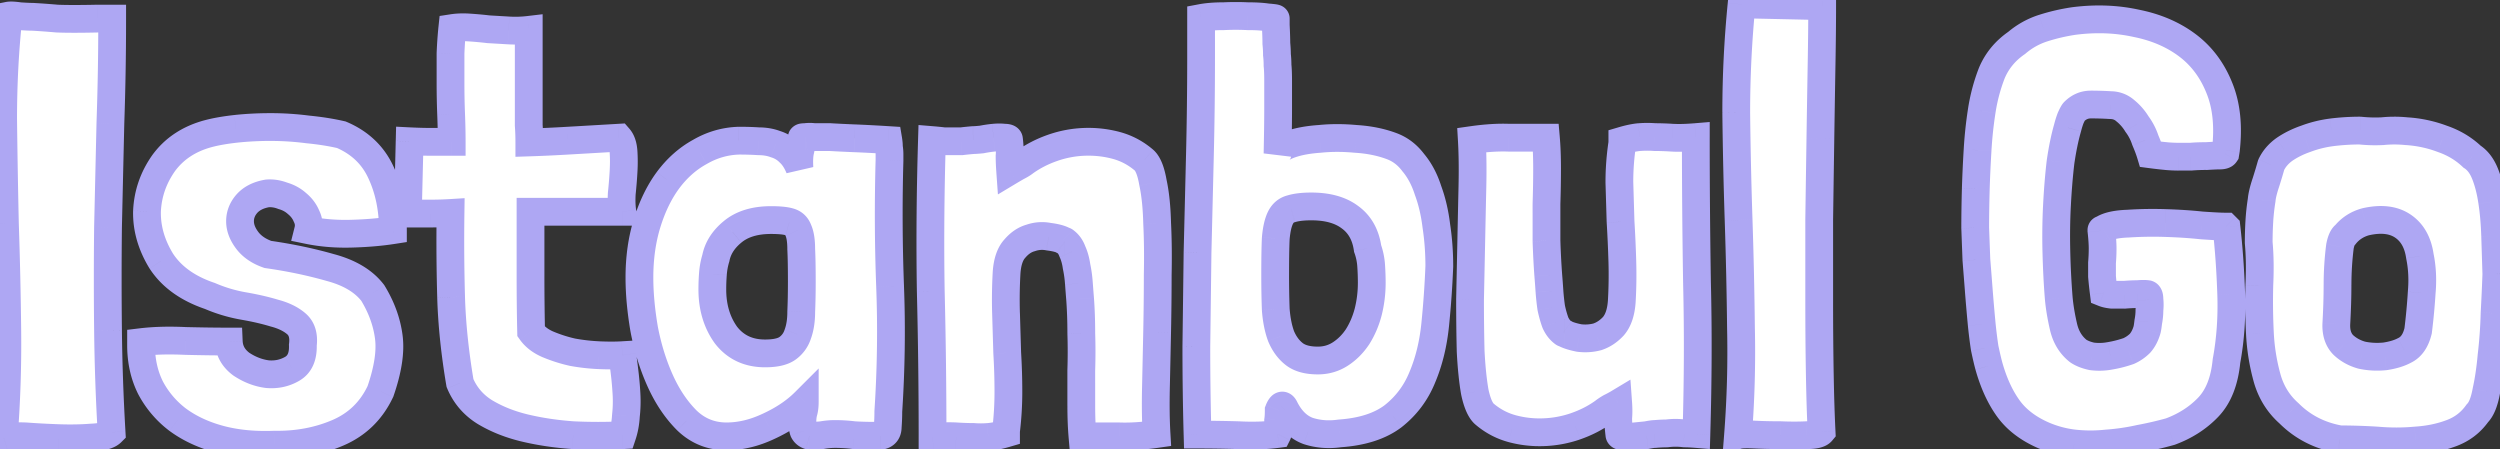
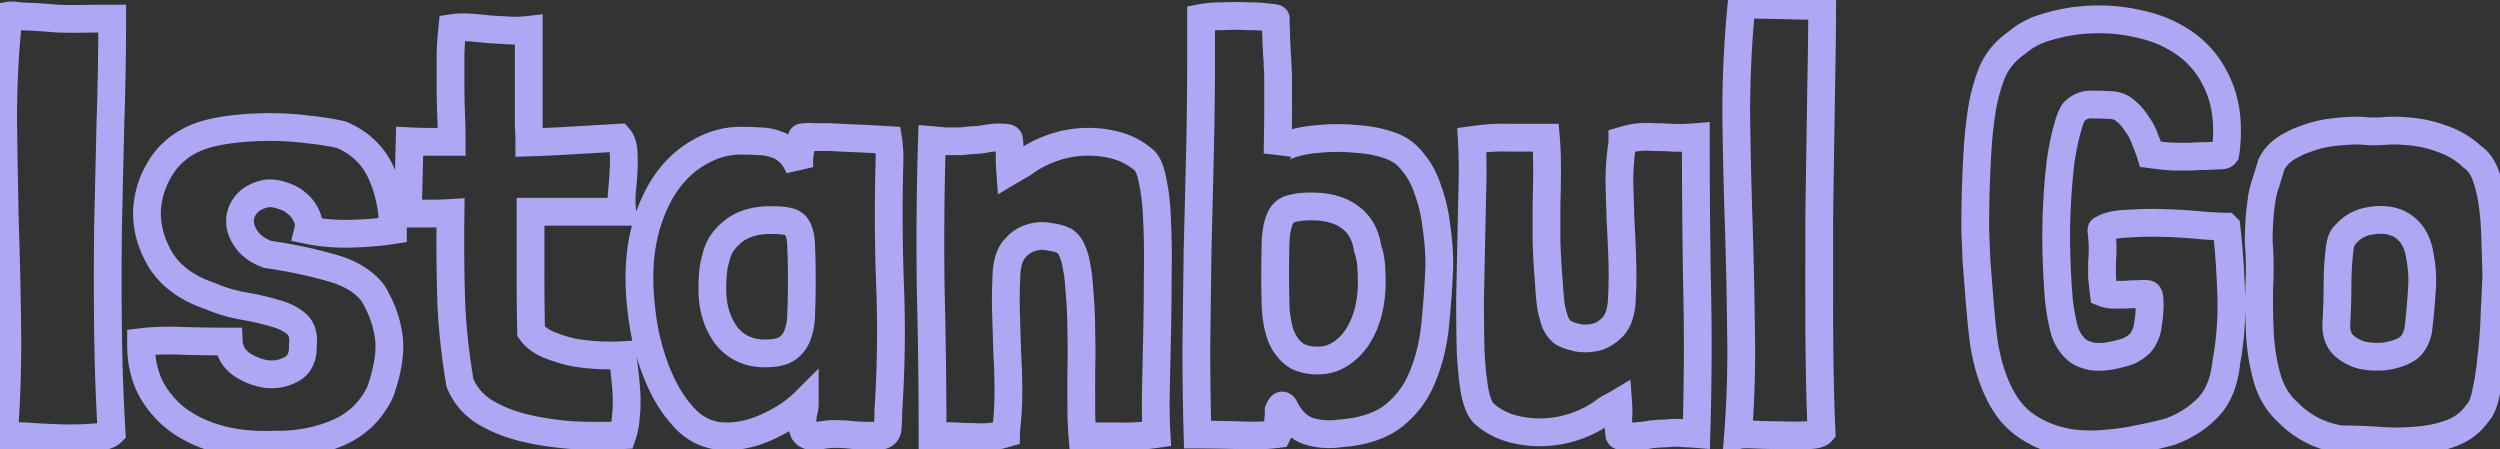
<svg xmlns="http://www.w3.org/2000/svg" width="540" height="97" fill="none" viewBox="0 0 540 97">
  <rect x="0" y="0" width="540" height="97" fill="#333333" stroke="none" />
-   <path fill="#fff" d="M12.325 4.016c2.048.085 4.992.085 8.832 0h3.072v.512c0 7.339-.128 14.72-.384 22.144-.171 7.424-.342 14.89-.512 22.4a969.243 969.243 0 0 0 0 22.272A466.04 466.04 0 0 0 24.1 93.36c-.683.683-2.134 1.067-4.352 1.152-2.134.17-4.48.213-7.04.128a181.893 181.893 0 0 1-7.168-.384c-2.305-.085-3.883 0-4.737.256.598-7.68.854-15.403.768-23.168-.085-7.765-.256-15.445-.512-23.04-.17-7.68-.298-15.232-.384-22.656 0-7.51.384-14.848 1.153-22.016v-.256c.426-.085 1.237-.043 2.432.128 1.28.085 2.218.128 2.816.128 1.536.085 3.285.213 5.248.384Zm69.986 33.28c1.706 3.67 2.56 7.808 2.56 12.416-2.731.427-5.76.683-9.088.768-3.243.085-6.315-.17-9.216-.768.256-1.024.128-2.048-.384-3.072-.427-1.024-1.11-1.92-2.049-2.688-.853-.768-1.877-1.323-3.072-1.664-1.109-.427-2.218-.597-3.328-.512-1.962.341-3.456 1.11-4.48 2.304-.938 1.11-1.407 2.347-1.407 3.712 0 1.365.511 2.73 1.535 4.096 1.025 1.365 2.518 2.39 4.48 3.072 4.78.683 9.26 1.621 13.44 2.816 4.182 1.11 7.254 2.944 9.216 5.504 1.878 3.072 3.03 6.23 3.457 9.472.426 3.157-.171 7.083-1.792 11.776-1.963 4.181-5.035 7.168-9.217 8.96-4.18 1.792-8.746 2.645-13.695 2.56-4.352.17-8.278-.213-11.776-1.152-3.5-.939-6.528-2.347-9.088-4.224a20.867 20.867 0 0 1-5.888-6.912c-1.366-2.73-2.048-5.803-2.048-9.216v-.64c2.815-.341 6.015-.427 9.6-.256 3.584.085 6.698.128 9.343.128.086 1.963.982 3.584 2.688 4.864 1.793 1.195 3.67 1.92 5.633 2.176 1.962.17 3.754-.213 5.376-1.152 1.62-.939 2.389-2.645 2.304-5.12.255-2.048-.214-3.584-1.409-4.608-1.194-1.024-2.773-1.792-4.736-2.304-1.962-.597-4.18-1.11-6.656-1.536a32.486 32.486 0 0 1-7.295-2.176c-4.78-1.621-8.278-4.139-10.497-7.552-2.133-3.499-3.157-7.083-3.072-10.752.171-3.755 1.366-7.21 3.584-10.368 2.304-3.157 5.547-5.29 9.728-6.4 1.622-.427 3.585-.768 5.889-1.024a70.952 70.952 0 0 1 7.551-.384c2.646 0 5.291.17 7.937.512 2.645.256 5.077.64 7.296 1.152 4.01 1.707 6.869 4.437 8.576 8.192Zm27.545-30.72c1.45.085 2.901.043 4.352-.128v20.608c.085 1.195.128 2.432.128 3.712 2.645-.085 5.418-.213 8.32-.384 2.986-.17 6.656-.384 11.008-.64.597.683.938 1.707 1.024 3.072.085 1.28.085 2.688 0 4.224a97.945 97.945 0 0 1-.384 4.736c-.086 1.536-.043 2.859.128 3.968h-19.84v13.568c0 4.352.042 8.448.128 12.288.853 1.195 2.09 2.133 3.712 2.816a31.45 31.45 0 0 0 5.248 1.664c1.877.341 3.754.555 5.632.64 1.962.085 3.669.085 5.12 0 .17 1.195.341 2.517.512 3.968.17 1.45.298 2.944.384 4.48a27.836 27.836 0 0 1-.128 4.608c-.086 1.536-.342 2.944-.768 4.224-3.414.17-6.955.17-10.624 0-3.67-.256-7.126-.768-10.368-1.536-3.243-.768-6.144-1.92-8.704-3.456-2.475-1.536-4.267-3.627-5.377-6.272-1.109-6.57-1.749-12.757-1.92-18.56A426.16 426.16 0 0 1 97.313 46a69.948 69.948 0 0 1-4.352.128h-4.864l.383-15.616c1.707.085 3.286.128 4.737.128h4.352c0-1.877-.043-3.883-.129-6.016a173.236 173.236 0 0 1-.127-6.656v-6.4c.085-2.048.213-3.883.383-5.504 1.11-.17 2.305-.213 3.585-.128a77.55 77.55 0 0 1 4.223.384l4.353.256Zm74.728 23.296c2.133.085 4.565.213 7.296.384.085.512.128 1.024.128 1.536.085.512.128 1.024.128 1.536v1.28a413.615 413.615 0 0 0 .128 27.264c.341 8.875.213 17.877-.384 27.008 0 1.11-.043 2.219-.128 3.328 0 1.11-.512 1.75-1.536 1.92h-1.536c-1.366 0-2.774-.043-4.224-.128a32.998 32.998 0 0 0-4.096-.256 15.7 15.7 0 0 0-2.816.256c-.854.085-1.75.128-2.688.128-.598-.17-1.024-.512-1.28-1.024-.171-.512-.257-1.11-.257-1.792 0-.939.086-1.707.257-2.304.17-.597.256-1.323.256-2.176-2.048 2.048-4.651 3.797-7.808 5.248-3.072 1.45-6.102 2.176-9.088 2.176-3.328 0-6.187-1.152-8.576-3.456-2.304-2.304-4.224-5.163-5.76-8.576-1.536-3.413-2.688-7.125-3.456-11.136-.683-4.01-1.024-7.723-1.024-11.136 0-4.267.554-8.192 1.664-11.776 1.109-3.584 2.602-6.656 4.48-9.216 1.962-2.645 4.266-4.693 6.912-6.144 2.645-1.536 5.461-2.347 8.448-2.432 1.536 0 2.944.043 4.224.128 1.365 0 2.602.213 3.712.64a7.053 7.053 0 0 1 2.944 1.792c.853.768 1.578 1.877 2.176 3.328-.086-1.365-.043-2.517.128-3.456.256-1.024.384-2.048.384-3.072 0-.085.256-.128.768-.128a7.227 7.227 0 0 1 1.92 0h3.456c1.45.085 3.2.17 5.248.256Zm-26.368 20.224c-1.963 1.621-3.158 3.499-3.584 5.632a15.4 15.4 0 0 0-.64 3.456 43.04 43.04 0 0 0-.128 3.328c0 3.84.981 7.125 2.944 9.856 2.048 2.645 4.864 3.968 8.448 3.968 2.133 0 3.712-.341 4.736-1.024a5.924 5.924 0 0 0 2.304-3.072c.512-1.365.768-2.987.768-4.864.085-1.963.128-4.139.128-6.528 0-2.987-.043-5.333-.128-7.04 0-1.792-.214-3.157-.64-4.096-.342-.939-.982-1.536-1.92-1.792-.854-.256-2.176-.384-3.968-.384-3.499 0-6.272.853-8.32 2.56Zm59.851-16.384c0 .939.042 2.005.128 3.2.426-.256.938-.555 1.536-.896.682-.341 1.237-.683 1.664-1.024 1.792-1.28 3.797-2.304 6.016-3.072a23.26 23.26 0 0 1 6.783-1.28c2.39-.085 4.694.17 6.913.768 2.218.597 4.224 1.664 6.016 3.2.853.768 1.493 2.39 1.92 4.864.512 2.39.81 5.29.896 8.704.17 3.413.213 7.168.128 11.264 0 4.01-.043 8.107-.128 12.288-.086 4.096-.171 8.064-.256 11.904-.086 3.84-.043 7.21.128 10.112-2.987.427-5.675.597-8.064.512h-7.936c-.171-1.963-.256-4.181-.256-6.656v-7.68c.085-2.645.085-5.29 0-7.936 0-2.645-.086-5.12-.256-7.424a263.204 263.204 0 0 1-.256-3.328 26.023 26.023 0 0 0-.512-3.712c-.171-1.195-.47-2.261-.896-3.2-.342-.939-.854-1.664-1.536-2.176-.086-.085-.171-.128-.256-.128-.086 0-.171-.043-.256-.128-.683-.341-1.707-.597-3.072-.768a7.375 7.375 0 0 0-3.84.256c-1.28.341-2.432 1.11-3.456 2.304-1.024 1.11-1.622 2.816-1.792 5.12-.171 2.987-.214 5.93-.128 8.832l.256 8.576c.17 2.816.256 5.632.256 8.448 0 2.816-.171 5.632-.512 8.448v.512c-1.451.427-2.731.683-3.841.768a20.02 20.02 0 0 1-3.199 0c-1.11 0-2.347-.043-3.712-.128-1.366-.085-3.072-.043-5.12.128 0-10.496-.128-20.992-.384-31.488a700.412 700.412 0 0 1 .256-32.64c1.024.085 1.877.17 2.56.256h3.84c.682-.085 1.536-.17 2.56-.256.341 0 .938-.043 1.792-.128.853-.17 1.706-.299 2.56-.384.853-.085 1.621-.085 2.304 0 .682 0 1.024.128 1.024.384.17 1.45.213 2.645.128 3.584ZM273.772 3.76c1.194.085 1.792.17 1.792.256v1.408c.085 1.707.128 3.03.128 3.968.085.853.128 1.664.128 2.432.085.683.128 1.45.128 2.304.085.768.128 1.92.128 3.456v5.888c0 2.475-.043 5.717-.128 9.728.17-.768 1.109-1.45 2.816-2.048 1.706-.597 3.797-.981 6.272-1.152 2.474-.256 5.077-.256 7.808 0 2.816.17 5.376.683 7.68 1.536 1.877.683 3.456 1.877 4.736 3.584 1.365 1.621 2.432 3.627 3.2 6.016.853 2.304 1.45 4.864 1.792 7.68.426 2.816.64 5.717.64 8.704-.171 4.267-.47 8.49-.896 12.672-.427 4.181-1.366 7.979-2.816 11.392-1.366 3.328-3.456 6.101-6.272 8.32-2.816 2.133-6.656 3.37-11.52 3.712-2.39.341-4.651.17-6.784-.512-2.134-.768-3.84-2.432-5.12-4.992-.256-.512-.512-.64-.768-.384-.171.17-.342.47-.512.896 0 .939-.043 1.664-.128 2.176v2.048c0 .427-.043.725-.128.896-2.56.341-5.419.427-8.576.256a324.258 324.258 0 0 0-8.704-.128 686.01 686.01 0 0 1-.257-19.072c.086-6.656.171-13.397.257-20.224.17-6.912.341-13.91.512-20.992.17-7.083.256-14.165.256-21.248V3.888c1.365-.256 2.986-.384 4.864-.384a53.755 53.755 0 0 1 5.248 0c1.706 0 3.114.085 4.224.256Zm22.4 53.632a13.741 13.741 0 0 0-.768-3.712c-.427-2.987-1.707-5.248-3.84-6.784-2.048-1.536-4.822-2.304-8.32-2.304-1.792 0-3.243.17-4.352.512-1.024.256-1.792.896-2.304 1.92-.512 1.024-.854 2.517-1.024 4.48-.086 1.877-.128 4.48-.128 7.808 0 2.73.042 5.248.128 7.552.17 2.219.554 4.139 1.152 5.76.682 1.621 1.621 2.901 2.816 3.84 1.194.939 2.901 1.408 5.12 1.408 1.792 0 3.413-.47 4.864-1.408 1.45-.939 2.688-2.176 3.712-3.712 1.024-1.621 1.792-3.413 2.304-5.376.512-2.048.768-4.139.768-6.272a56.07 56.07 0 0 0-.128-3.712Zm53.359 32.896c.085-.939.085-2.005 0-3.2-.427.256-.982.555-1.664.896-.598.341-1.11.683-1.536 1.024-1.792 1.28-3.798 2.304-6.016 3.072a23.587 23.587 0 0 1-6.912 1.28 22.714 22.714 0 0 1-6.784-.768c-2.219-.597-4.224-1.664-6.016-3.2-.854-.768-1.536-2.347-2.048-4.736-.427-2.475-.726-5.419-.896-8.832a444.508 444.508 0 0 1-.128-11.136l.255-12.288a6621 6621 0 0 1 .257-12.032c.085-3.84.042-7.21-.128-10.112 2.986-.427 5.632-.597 7.936-.512h8.064c.17 1.963.256 4.181.256 6.656 0 2.475-.043 5.035-.128 7.68v7.936c.085 2.645.213 5.12.384 7.424.085 1.024.17 2.176.256 3.456.085 1.195.213 2.39.384 3.584a24.21 24.21 0 0 0 .896 3.2c.426.939.981 1.664 1.664 2.176.085.085.17.128.256.128.085 0 .17.043.256.128.682.341 1.664.64 2.944.896 1.365.17 2.688.085 3.968-.256 1.28-.427 2.432-1.195 3.456-2.304 1.024-1.195 1.621-2.944 1.792-5.248.17-2.901.213-5.803.128-8.704-.086-2.901-.214-5.76-.384-8.576l-.256-8.576c0-2.816.213-5.632.64-8.448v-.512c1.45-.427 2.688-.683 3.712-.768a21.672 21.672 0 0 1 3.328 0c1.109 0 2.346.043 3.712.128 1.365.085 3.072.043 5.12-.128 0 10.496.085 20.992.256 31.488.256 10.496.213 21.376-.128 32.64a31.835 31.835 0 0 0-2.56-.128 15.542 15.542 0 0 0-1.92-.128c-.598 0-1.238.043-1.92.128-.683 0-1.536.043-2.56.128-.342 0-.939.085-1.792.256l-2.56.256c-.854.085-1.622.085-2.304 0-.683 0-1.024-.128-1.024-.384-.171-1.45-.256-2.645-.256-3.584Zm25.497-66.048c0-7.765.384-15.53 1.152-23.296l17.408.384c0 3.499-.043 7.723-.128 12.672-.086 4.95-.171 10.24-.256 15.872-.086 5.632-.171 11.477-.256 17.536v17.536c0 5.632.042 10.923.128 15.872.085 4.864.213 9.003.384 12.416-.427.512-1.494.768-3.2.768a61.88 61.88 0 0 1-5.632 0 118.6 118.6 0 0 1-5.632-.128c-1.792-.085-2.987-.043-3.585.128.598-7.68.811-15.403.641-23.168-.086-7.765-.256-15.53-.512-23.296a1058.7 1058.7 0 0 1-.512-23.296Zm79.008 25.344.256-.128c1.109-.683 2.901-1.067 5.376-1.152 2.56-.17 5.248-.213 8.064-.128 2.816.085 5.418.256 7.808.512 2.474.17 4.138.256 4.992.256h.256l.128.128c.512 4.523.853 9.344 1.024 14.464.17 5.035-.171 9.856-1.024 14.464-.427 4.352-1.75 7.68-3.968 9.984-2.219 2.304-4.95 4.053-8.192 5.248a76.097 76.097 0 0 1-6.656 1.536 48.268 48.268 0 0 1-7.04 1.024 32.36 32.36 0 0 1-7.04 0 23.585 23.585 0 0 1-6.4-1.664c-3.414-1.45-6.016-3.413-7.808-5.888-1.792-2.475-3.2-5.547-4.224-9.216-.256-.939-.555-2.219-.896-3.84-.256-1.707-.47-3.413-.64-5.12-.256-2.73-.47-5.205-.641-7.424-.17-2.219-.341-4.395-.511-6.528-.086-2.219-.171-4.523-.256-6.912 0-2.475.042-5.29.128-8.448.085-2.73.213-5.504.384-8.32.17-2.901.469-5.717.896-8.448a38.632 38.632 0 0 1 2.176-8.192c1.109-2.645 2.901-4.821 5.376-6.528a16.626 16.626 0 0 1 5.76-3.2 41.985 41.985 0 0 1 6.656-1.536c4.693-.597 9.173-.427 13.44.512 4.266.853 7.936 2.432 11.008 4.736 3.072 2.304 5.376 5.376 6.912 9.216 1.536 3.755 2.005 8.235 1.408 13.44l-.128.768c-.171.256-.555.384-1.152.384-.598 0-1.579.043-2.944.128-1.28 0-2.39.043-3.328.128h-2.688c-.854 0-1.75-.043-2.688-.128a81.281 81.281 0 0 1-3.328-.384c-.256-.853-.64-1.877-1.152-3.072a12.088 12.088 0 0 0-1.792-3.456 11.166 11.166 0 0 0-2.432-2.816c-.939-.853-2.048-1.28-3.328-1.28a72.017 72.017 0 0 0-4.224-.128c-1.366 0-2.56.512-3.584 1.536-.171.17-.427.64-.768 1.408a18.71 18.71 0 0 0-.64 2.048c-.598 2.048-1.11 4.523-1.536 7.424a141.86 141.86 0 0 0-.768 9.344 131.006 131.006 0 0 0-.128 10.112c.085 3.499.256 6.827.512 9.984.17 1.877.512 3.925 1.024 6.144.512 2.219 1.578 3.968 3.2 5.248.768.512 1.749.896 2.944 1.152 1.28.17 2.602.128 3.968-.128a24.453 24.453 0 0 0 3.968-1.024 8.212 8.212 0 0 0 2.432-1.664c.682-.768 1.194-1.75 1.536-2.944.085-.341.17-.896.256-1.664.17-.853.256-1.707.256-2.56.085-.853.085-1.621 0-2.304 0-.683-.128-1.067-.384-1.152-.512-.085-1.238-.085-2.176 0-.854 0-1.792.043-2.816.128h-2.688c-.768-.085-1.366-.213-1.792-.384a87.66 87.66 0 0 1-.384-3.584v-2.944a37.12 37.12 0 0 0 .128-3.072c0-1.024-.086-2.304-.256-3.84v-.128c0-.085.042-.128.128-.128Zm35.385-10.112c.512-1.621.896-2.901 1.152-3.84.597-1.28 1.536-2.39 2.816-3.328 1.365-.939 2.901-1.707 4.608-2.304a24.755 24.755 0 0 1 5.631-1.408 49.516 49.516 0 0 1 6.145-.384 31.41 31.41 0 0 0 4.864.128c1.621-.17 3.328-.17 5.12 0 2.73.17 5.333.725 7.808 1.664 2.474.853 4.608 2.133 6.4 3.84 1.194.768 2.133 2.005 2.816 3.712.682 1.707 1.194 3.712 1.536 6.016.341 2.219.554 4.693.64 7.424.085 2.645.17 5.376.256 8.192-.086 2.475-.214 5.29-.384 8.448a101.598 101.598 0 0 1-.64 9.088c-.256 2.901-.64 5.504-1.152 7.808-.427 2.304-1.067 3.883-1.92 4.736-1.451 2.048-3.371 3.499-5.76 4.352-2.304.853-4.822 1.365-7.552 1.536a46.55 46.55 0 0 1-8.448 0c-2.902-.17-5.547-.256-7.936-.256-4.352-.768-8.022-2.645-11.008-5.632-2.304-2.048-3.883-4.608-4.736-7.68a44.141 44.141 0 0 1-1.536-9.6 136.082 136.082 0 0 1-.128-10.24c.17-3.413.128-6.528-.128-9.344 0-1.536.042-3.03.128-4.48.085-1.536.256-3.115.512-4.736.085-.939.384-2.176.896-3.712Zm21.504 8.448c-1.792.512-3.243 1.45-4.352 2.816-.512.341-.896 1.195-1.152 2.56a65.856 65.856 0 0 0-.512 8.192 149.1 149.1 0 0 1-.256 8.448c-.086 1.963.426 3.499 1.536 4.608 1.109 1.024 2.432 1.75 3.968 2.176 1.621.341 3.285.427 4.992.256 1.706-.256 3.114-.683 4.224-1.28 1.45-.683 2.432-2.09 2.944-4.224.341-2.73.597-5.461.768-8.192.256-2.816.128-5.461-.384-7.936-.427-2.987-1.664-5.163-3.712-6.528-2.048-1.365-4.736-1.664-8.064-.896Z" />
-   <path fill="#AEA7F3" d="m12.325 4.016-.26 2.989.067.006.068.002.125-2.997Zm8.832 0v-3h-.067l.067 3Zm3.072 0h3v-3h-3v3Zm-.384 22.656-2.999-.103v.034l2.998.069Zm-.512 22.4-3-.068v.034l3 .034Zm0 22.272-3 .035 3-.035ZM24.1 93.36l2.12 2.121.953-.952-.079-1.345-2.994.176Zm-4.352 1.152-.116-2.998-.062.003-.062.005.24 2.99Zm-7.04.128-.104 2.998h.004l.1-2.998Zm-7.168-.384.221-2.992-.055-.004-.055-.002-.112 2.998Zm-4.737.256-2.99-.233-.34 4.364 4.193-1.258-.863-2.873Zm.768-23.168-3 .033 3-.033Zm-.512-23.04-2.999.067v.017l.001.017 2.998-.101ZM.676 25.648h-3v.035l3-.035ZM1.83 3.632l2.982.32.018-.16v-.16h-3Zm0-.256L1.24.434-1.17.917v2.459h3Zm2.432.128-.425 2.97.112.016.113.007.2-2.993Zm2.816.128L7.243.637 7.16.632h-.083v3ZM12.2 7.013c2.144.09 5.164.088 9.023.002l-.133-5.998c-3.821.085-6.69.083-8.64.002l-.25 5.994Zm8.957.003h3.072v-6h-3.072v6Zm.072-3v.512h6v-.512h-6Zm0 .512c0 7.304-.128 14.65-.383 22.04l5.997.207c.257-7.458.386-14.873.386-22.247h-6Zm-.384 22.075-.512 22.4 5.999.137c.17-7.509.341-14.975.512-22.4l-5.999-.137Zm-.512 22.434a971.84 971.84 0 0 0 0 22.342l6-.07a965.51 965.51 0 0 1 0-22.203l-6-.069Zm0 22.342c.086 7.47.343 14.856.773 22.157l5.99-.352a463.167 463.167 0 0 1-.764-21.874l-6 .069Zm1.646 19.86c.186-.186.226-.104-.246.02-.437.117-1.117.217-2.1.255l.23 5.996c1.236-.048 2.392-.182 3.405-.45.978-.259 2.085-.71 2.954-1.579l-4.243-4.242Zm-2.47.283c-2 .16-4.232.202-6.7.12l-.2 5.996c2.651.089 5.113.046 7.379-.136l-.479-5.98Zm-6.697.12c-2.438-.084-4.788-.21-7.05-.378l-.443 5.984c2.346.174 4.775.304 7.286.39l.207-5.996Zm-7.16-.384c-2.272-.084-4.32-.036-5.71.38l1.725 5.747c.316-.095 1.426-.218 3.762-.131l.223-5.996Zm-1.857 3.487c.605-7.77.864-15.58.777-23.434l-6 .066a258.563 258.563 0 0 1-.758 22.902l5.981.466Zm.777-23.434a1018.05 1018.05 0 0 0-.513-23.108l-5.997.202c.255 7.572.426 15.229.51 22.972l6-.066ZM4.06 48.237c-.17-7.67-.298-15.21-.384-22.624l-6 .07c.086 7.435.214 14.997.385 22.688l5.999-.134Zm-.383-22.589c0-7.407.378-14.639 1.134-21.696l-5.965-.64a209.564 209.564 0 0 0-1.17 22.336h6ZM4.827 3.632v-.256h-6v.256h6ZM2.417 6.318c-.104.02-.147.018-.093.016.046-.001.134-.002.275.006.284.015.69.056 1.237.134l.849-5.94C3.55.372 2.245.234 1.24.434l1.177 5.884Zm1.644.18c1.29.085 2.312.134 3.016.134v-6C6.585.632 5.73.595 4.46.511l-.399 5.986Zm2.85.13c1.497.083 3.214.208 5.154.377l.52-5.978a173.333 173.333 0 0 0-5.342-.39l-.333 5.99Zm75.4 30.668-2.732 1.241.006.012.005.012 2.72-1.265Zm2.56 12.416.463 2.964 2.537-.396v-2.568h-3Zm-9.088.768-.077-2.999h-.002l.079 2.999Zm-9.216-.768-2.91-.728-.76 3.035 3.065.631.605-2.938Zm-.384-3.072-2.77 1.154.04.095.046.093 2.684-1.342Zm-2.049-2.688-2.006 2.23.052.047.055.045 1.9-2.322Zm-3.072-1.664-1.076 2.8.124.048.128.037.825-2.885Zm-3.328-.512-.23-2.991-.142.01-.142.025.514 2.956Zm-4.48 2.304-2.277-1.952-.006.007-.007.007 2.29 1.938Zm.129 7.808 2.4-1.8-2.4 1.8Zm4.48 3.072-.986 2.834.274.095.287.04.424-2.969Zm13.44 2.816-.825 2.885.028.007.027.008.77-2.9Zm9.216 5.504 2.56-1.564-.083-.136-.097-.125-2.38 1.825Zm3.456 9.472L81 73.143l.001.01 2.974-.401Zm-1.792 11.776 2.715 1.275.068-.145.052-.15-2.835-.98Zm-9.217 8.96 1.182 2.757-1.181-2.757Zm-13.695 2.56.051-3-.084-.001-.085.003.117 2.998Zm-11.776-1.152.777-2.897-.777 2.897Zm-9.088-4.224-1.814 2.39.02.015.02.014 1.773-2.419Zm-5.888-6.912-2.684 1.342.017.033.017.032 2.65-1.407Zm-2.048-9.856-.361-2.978-2.64.32v2.658h3Zm9.6-.256-.143 2.997.035.001.036.001.072-2.999Zm9.343.128 2.998-.13-.125-2.87h-2.873v3Zm2.688 4.864-1.8 2.4.067.05.07.046 1.663-2.496Zm5.633 2.176-.389 2.975.064.008.065.006.26-2.989Zm5.376-1.152-1.504-2.596 1.504 2.596Zm2.304-5.12-2.977-.372-.03.237.008.238 2.999-.103Zm-6.145-6.912-.873 2.87.058.018.058.015.758-2.903Zm-6.656-1.536.51-2.956-.51 2.956ZM45.32 63.92l1.181-2.757-.107-.046-.11-.038-.965 2.841Zm-10.497-7.552-2.56 1.562.022.037.023.036 2.515-1.635ZM31.75 45.616l-2.996-.136-.002.033v.033l2.998.07Zm3.584-10.368-2.423-1.768-.016.021-.015.022 2.454 1.725Zm9.728-6.4-.763-2.901-.006.001.77 2.9Zm5.889-1.024-.32-2.983-.012.001.331 2.982Zm15.488.128-.384 2.975.047.006.047.005.29-2.986Zm7.296 1.152 1.174-2.76-.243-.104-.257-.06-.675 2.924Zm5.855 9.457c1.499 3.222 2.28 6.92 2.28 11.151h6c0-4.984-.924-9.564-2.84-13.681l-5.44 2.53Zm4.817 8.187c-2.58.403-5.478.65-8.701.733l.153 5.998c3.433-.088 6.593-.353 9.475-.803l-.927-5.928Zm-8.703.733c-3.035.08-5.876-.16-8.532-.707l-1.21 5.876c3.146.648 6.449.92 9.9.829l-.158-5.998Zm-6.227 2.959c.445-1.78.192-3.536-.611-5.142l-5.367 2.684c.221.442.224.734.157 1.002l5.82 1.456Zm-.525-4.954c-.634-1.52-1.634-2.806-2.918-3.856l-3.8 4.644c.594.486.96.992 1.18 1.52l5.538-2.308Zm-2.81-3.764c-1.22-1.098-2.658-1.862-4.255-2.319l-1.649 5.77c.793.226 1.403.57 1.89 1.009l4.013-4.46Zm-4.003-2.234c-1.496-.576-3.05-.825-4.635-.703l.46 5.982c.636-.049 1.3.043 2.022.321l2.153-5.6Zm-4.919-.668c-2.462.429-4.656 1.456-6.243 3.308l4.555 3.904c.461-.537 1.254-1.046 2.717-1.3L57.22 38.82Zm-6.256 3.322c-1.365 1.613-2.117 3.527-2.117 5.65h6c0-.608.185-1.169.698-1.774l-4.58-3.876Zm-2.117 5.65c0 2.162.82 4.143 2.136 5.896l4.8-3.6c-.734-.978-.937-1.727-.937-2.296h-6Zm2.136 5.896c1.453 1.938 3.492 3.27 5.894 4.105l1.971-5.666c-1.523-.53-2.471-1.247-3.066-2.039l-4.8 3.6Zm6.455 4.242c4.658.665 9.004 1.577 13.04 2.73l1.649-5.769c-4.326-1.235-8.941-2.201-13.84-2.9l-.849 5.939Zm13.095 2.746c3.758.997 6.164 2.55 7.605 4.43l4.761-3.651c-2.484-3.241-6.222-5.357-10.827-6.579l-1.539 5.8Zm7.426 4.168c1.68 2.75 2.674 5.513 3.041 8.3l5.949-.783c-.487-3.699-1.797-7.252-3.87-10.645l-5.12 3.128ZM81 73.154c.339 2.504-.109 5.921-1.654 10.394l5.671 1.96c1.697-4.914 2.444-9.347 1.93-13.158L81 73.154Zm-1.534 10.1c-1.656 3.526-4.188 5.979-7.682 7.477l2.363 5.514c4.869-2.086 8.48-5.607 10.75-10.442l-5.431-2.55Zm-7.682 7.477c-3.759 1.61-7.9 2.396-12.463 2.317l-.103 6c5.335.091 10.325-.83 14.93-2.803l-2.364-5.514Zm-12.632 2.32c-4.11.16-7.726-.206-10.881-1.052l-1.555 5.794c3.842 1.031 8.076 1.433 12.671 1.253l-.235-5.996Zm-10.881-1.052c-3.19-.856-5.87-2.117-8.091-3.746l-3.549 4.838c2.9 2.126 6.278 3.681 10.085 4.703l1.555-5.795Zm-8.052-3.717a17.869 17.869 0 0 1-5.052-5.93l-5.299 2.816a23.867 23.867 0 0 0 6.724 7.894l3.627-4.78Zm-5.018-5.864c-1.134-2.267-1.731-4.87-1.731-7.874h-6c0 3.824.767 7.363 2.364 10.558l5.367-2.684Zm-1.731-7.874v-.384h-6v.384h6Zm0-.384v-.256h-6v.256h6Zm-2.64 2.722c2.612-.316 5.64-.402 9.097-.237l.285-5.994c-3.71-.176-7.083-.091-10.104.275l.722 5.956ZM40 76.647c3.6.086 6.74.129 9.415.129v-6c-2.614 0-5.704-.042-9.272-.127l-.143 5.998Zm6.418-2.74c.128 2.944 1.53 5.367 3.886 7.133l3.6-4.8c-1.059-.794-1.449-1.614-1.491-2.594l-5.995.26Zm4.021 7.23c2.141 1.426 4.45 2.333 6.908 2.654l.777-5.95c-1.467-.191-2.913-.735-4.356-1.697l-3.329 4.992Zm7.037 2.668c2.543.22 4.955-.28 7.139-1.545l-3.007-5.192c-1.06.613-2.23.88-3.613.76l-.52 5.977Zm7.139-1.545c2.89-1.674 3.908-4.65 3.799-7.82l-5.997.207c.062 1.78-.457 2.217-.809 2.42l3.007 5.193Zm3.777-7.344c.338-2.7-.24-5.38-2.432-7.258l-3.905 4.556c.198.17.558.561.384 1.958l5.953.744Zm-2.432-7.258c-1.626-1.393-3.65-2.334-5.931-2.929l-1.515 5.806c1.645.429 2.777 1.024 3.541 1.679l3.905-4.556Zm-5.815-2.896c-2.105-.64-4.448-1.179-7.02-1.622l-1.02 5.912c2.379.41 4.473.896 6.293 1.45l1.747-5.74Zm-7.02-1.622a29.483 29.483 0 0 1-6.624-1.977l-2.363 5.514a35.487 35.487 0 0 0 7.968 2.375l1.02-5.912Zm-6.842-2.06c-4.297-1.459-7.173-3.623-8.944-6.347l-5.03 3.27c2.666 4.102 6.786 6.973 12.047 8.758l1.927-5.682Zm-8.898-6.274c-1.87-3.067-2.705-6.09-2.634-9.12l-5.999-.14c-.1 4.31 1.114 8.453 3.51 12.384l5.123-3.124Zm-2.637-9.054c.144-3.168 1.142-6.076 3.042-8.78l-4.91-3.449c-2.537 3.611-3.928 7.616-4.125 11.957l5.993.272Zm3.01-8.736c1.856-2.541 4.483-4.315 8.075-5.268l-1.539-5.8c-4.77 1.266-8.629 3.759-11.382 7.532l4.847 3.536Zm8.069-5.267c1.437-.378 3.247-.698 5.456-.943l-.663-5.964c-2.399.267-4.515.63-6.32 1.105l1.527 5.802Zm5.444-.942a67.972 67.972 0 0 1 7.232-.367v-6c-2.741 0-5.366.133-7.871.401l.64 5.966Zm7.232-.367c2.516 0 5.033.162 7.553.487l.767-5.95a64.938 64.938 0 0 0-8.32-.537v6Zm7.648.498c2.536.245 4.837.61 6.91 1.09l1.35-5.847c-2.365-.546-4.928-.948-7.682-1.215l-.578 5.972Zm6.41.927c3.363 1.43 5.642 3.642 7.02 6.672l5.462-2.482c-2.036-4.48-5.475-7.73-10.133-9.712l-2.35 5.521Zm41.648-25.417h3V3.074l-3.351.395.351 2.979Zm0 20.608h-3v.107l.007.107 2.993-.214Zm.128 3.712h-3v3.098l3.096-.1-.096-2.998Zm8.32-.384-.172-2.995h-.005l.177 2.995Zm11.008-.64 2.257-1.976-.967-1.105-1.467.086.177 2.995Zm1.024 3.072-2.995.187.001.013 2.994-.2Zm0 4.224 2.995.166-2.995-.166Zm-.384 4.736-2.984-.314-.008.074-.004.074 2.996.166Zm.128 3.968v3h3.496l-.531-3.456-2.965.456Zm-19.84 0v-3h-3v3h3Zm.128 25.856-3 .067.021.924.537.753 2.442-1.744Zm3.712 2.816-1.165 2.765 1.165-2.765Zm5.248 1.664-.665 2.925.063.015.065.012.537-2.952Zm5.632.64-.137 2.997h.006l.131-2.997Zm5.12 0 2.969-.424-.39-2.733-2.756.162.177 2.995Zm.512 3.968-2.98.35 2.98-.35Zm.384 4.48 2.995-.166-2.995.166Zm-.128 4.608-2.982-.331-.009.082-.005.083 2.996.166ZM134.432 94l.149 2.996 2.048-.102.649-1.945-2.846-.949Zm-10.624 0-.209 2.993.034.002.035.002.14-2.997Zm-10.368-1.536-.692 2.92.692-2.92Zm-8.704-3.456-1.583 2.549.02.012.019.011 1.544-2.572Zm-5.377-6.272-2.958.5.058.34.134.32 2.766-1.16Zm-1.92-18.56-2.998.087v.001l2.998-.088ZM97.313 46l2.999.041.045-3.237-3.232.202.188 2.994Zm-9.216.128-3-.074-.075 3.074h3.075v-3Zm.383-15.616.15-2.996-3.073-.154-.076 3.076 3 .074Zm9.088.128v3h3.001v-3h-3Zm-.127-6.016-2.998.115v.005l2.998-.12Zm-.129-13.056-2.997-.125-.002.063v.062h3Zm.384-5.504-.456-2.965-2.285.351-.242 2.3 2.983.314Zm3.585-.128-.2 2.993.012.001.188-2.994Zm4.223.384-.35 2.98.087.01.087.005.176-2.995Zm4.176 3.25c1.628.097 3.254.049 4.879-.143l-.701-5.958c-1.277.15-2.551.187-3.825.112l-.353 5.99Zm1.529-3.122V23.6h6V6.448h-6Zm0 17.152V27.056h6V23.6h-6Zm.007 3.67c.08 1.119.121 2.285.121 3.498h6c0-1.346-.045-2.655-.136-3.926l-5.985.428Zm3.217 6.496c2.674-.086 5.474-.215 8.4-.387l-.353-5.99c-2.877.17-5.624.296-8.24.38l.193 5.997Zm8.395-.387c2.989-.17 6.66-.384 11.013-.64l-.353-5.99c-4.351.256-8.018.47-11.003.64l.343 5.99Zm8.579-1.66c-.011-.012.223.26.287 1.284l5.989-.374c-.107-1.707-.555-3.483-1.761-4.86l-4.515 3.95Zm.288 1.297c.076 1.137.078 2.42-.002 3.858l5.991.332a37.728 37.728 0 0 0-.002-4.59l-5.987.4Zm-.002 3.858a92.5 92.5 0 0 1-.372 4.588l5.967.628c.176-1.668.308-3.296.396-4.884l-5.991-.332Zm-.384 4.736c-.093 1.673-.053 3.215.158 4.59l5.931-.912c-.13-.844-.176-1.947-.098-3.346l-5.991-.332Zm3.124 1.134h-19.84v6h19.84v-6Zm-22.84 3V59.312h6V45.744h-6Zm0 13.568c0 4.371.042 8.49.128 12.355l5.999-.134a550.427 550.427 0 0 1-.127-12.221h-6Zm.686 14.032c1.235 1.729 2.958 2.982 4.989 3.837l2.329-5.53c-1.212-.51-1.964-1.135-2.435-1.795l-4.883 3.488Zm4.989 3.837a34.458 34.458 0 0 0 5.748 1.824l1.329-5.85a28.463 28.463 0 0 1-4.748-1.504l-2.329 5.53Zm5.876 1.85c2.007.366 4.019.594 6.032.686l.273-5.994a39.157 39.157 0 0 1-5.232-.595l-1.073 5.904Zm6.038.686c2.032.088 3.846.09 5.427-.002l-.353-5.99c-1.32.078-2.92.08-4.813-.002l-.261 5.994Zm2.281-2.573c.166 1.166.334 2.464.502 3.894l5.959-.7c-.173-1.47-.347-2.819-.522-4.042l-5.939.848Zm.502 3.894c.163 1.387.286 2.819.368 4.296l5.991-.332a76.536 76.536 0 0 0-.4-4.664l-5.959.7Zm.368 4.296c.076 1.37.038 2.74-.114 4.11l5.963.663c.189-1.7.236-3.403.142-5.105l-5.991.332Zm-.128 4.276c-.072 1.306-.287 2.447-.619 3.441l5.693 1.898c.521-1.566.819-3.24.917-5.007l-5.991-.332Zm2.078 1.394c-3.31.165-6.755.166-10.335 0l-.279 5.993c3.759.175 7.397.175 10.913 0l-.299-5.993Zm-10.266.003c-3.523-.246-6.816-.735-9.885-1.462l-1.383 5.838c3.417.81 7.035 1.344 10.851 1.61l.417-5.986Zm-9.885-1.462c-2.977-.705-5.585-1.75-7.852-3.11l-3.087 5.145c2.853 1.712 6.048 2.972 9.556 3.803l1.383-5.838Zm-7.813-3.086c-1.954-1.213-3.328-2.822-4.192-4.883l-5.533 2.32c1.354 3.23 3.565 5.802 6.56 7.66l3.165-5.097Zm-4-4.222c-1.09-6.455-1.714-12.503-1.88-18.15l-5.997.177c.175 5.96.831 12.284 1.96 18.971l5.917-.998Zm-1.88-18.148a423.4 423.4 0 0 1-.127-18.048l-6-.082c-.085 6.27-.042 12.37.13 18.304l5.997-.174Zm-3.314-21.083a66.934 66.934 0 0 1-4.164.122v6c1.59 0 3.104-.044 4.539-.134l-.375-5.988Zm-4.164.122H88.096v6H92.96v-6Zm-1.865 3.074.384-15.616-5.999-.148-.384 15.616 5.999.148ZM88.33 33.508c1.748.088 3.377.132 4.886.132v-6c-1.393 0-2.921-.041-4.587-.124l-.3 5.992Zm4.886.132H97.566v-6H93.216v6Zm7.352-3c0-1.922-.044-3.968-.131-6.136l-5.995.24c.084 2.099.126 4.064.126 5.896h6Zm-.131-6.131c-.084-2.18-.125-4.36-.125-6.541h-6c0 2.257.043 4.514.13 6.771l5.995-.23Zm-.125-6.541V11.568h-6V17.968h6Zm-.003-6.275c.083-2 .207-3.77.37-5.315l-5.967-.628a91.061 91.061 0 0 0-.398 5.693l5.995.25Zm-2.157-2.664c.864-.133 1.836-.172 2.928-.1l.399-5.986c-1.468-.098-2.885-.052-4.24.156l.913 5.93Zm2.94-.099a74.57 74.57 0 0 1 4.061.37l.701-5.96a80.599 80.599 0 0 0-4.387-.398l-.375 5.988Zm4.235.385 4.352.256.353-5.99-4.352-.256-.353 5.99Zm79.257 20.557-.125 2.997h.005l.12-2.997Zm7.296.384 2.959-.493-.392-2.352-2.38-.15-.187 2.995Zm.128 1.536h-3v.248l.04.245 2.96-.493Zm.128 2.816 2.998.083.002-.041v-.042h-3Zm.128 27.264-2.998.114v.001l2.998-.115Zm-.384 27.008-2.994-.196-.006.098v.098h3Zm-.128 3.328-2.992-.23-.008.115v.115h3Zm-1.536 1.92v3h.248l.245-.04-.493-2.96Zm-5.76-.128-.373 2.977.098.012.098.006.177-2.995Zm-6.912 0 .298 2.985.12-.012.118-.021-.536-2.952Zm-2.688.128-.825 2.885.404.115h.421v-3Zm-1.28-1.024-2.847.949.068.202.095.19 2.684-1.341Zm0-4.096 2.884.824-2.884-.824Zm.256-2.176h3v-7.243l-5.122 5.122 2.122 2.121Zm-7.808 5.248-1.253-2.726-.014.007-.015.006 1.282 2.713ZM148.36 90.8l-2.122 2.121.019.02.02.019 2.083-2.16Zm-5.76-8.576 2.735-1.231-2.735 1.231Zm-3.456-11.136-2.958.503.005.03.006.031 2.947-.564Zm5.12-32.128-2.41-1.788-.005.007-.005.007 2.42 1.774Zm6.912-6.144 1.442 2.63.032-.017.032-.019-1.506-2.594Zm8.448-2.432v-3h-.043l-.043.001.086 2.999Zm4.224.128-.2 2.993.1.007h.1v-3Zm3.712.64-1.077 2.8.096.037.098.03.883-2.867Zm2.944 1.792-2.122 2.121.056.056.059.053 2.007-2.23Zm2.176 3.328-2.775 1.142 5.769-1.33-2.994.188Zm.128-3.456-2.911-.728-.024.095-.017.096 2.952.537Zm1.152-3.2v3h.213l.211-.03-.424-2.97Zm1.92 0-.373 2.977.186.023h.187v-3Zm3.456 0 .176-2.995-.088-.005h-.088v3Zm-21.12 20.48 1.91 2.313.01-.008-1.92-2.305Zm-3.584 5.632 2.867.882.044-.145.03-.149-2.941-.588Zm-.64 3.456 2.991.23v-.008l.001-.008-2.992-.214Zm2.816 13.184-2.437 1.75.032.044.032.042 2.373-1.836Zm13.184 2.944 1.664 2.496.021-.014.022-.015-1.707-2.467Zm2.304-3.072-2.809-1.053-.02.052-.018.052 2.847.949Zm.768-4.864-2.998-.13-.002.065v.065h3Zm0-13.568h-3v.075l.003.075 2.997-.15Zm-.64-4.096-2.82 1.025.04.11.048.106 2.732-1.241Zm-1.92-1.792-.863 2.873.037.011.036.01.79-2.894Zm13.96-15.05c2.105.084 4.514.21 7.228.38l.375-5.988a332.35 332.35 0 0 0-7.364-.388l-.239 5.996Zm4.456-2.12c.059.35.088.698.088 1.042h6c0-.68-.057-1.357-.169-2.03l-5.919.987Zm.128 1.535c.059.351.088.699.088 1.043h6c0-.68-.057-1.357-.169-2.03l-5.919.987Zm.088 1.043v1.28h6v-1.28h-6Zm.001 1.197c-.258 9.28-.215 18.434.129 27.461l5.995-.228a411.754 411.754 0 0 1-.127-27.067l-5.997-.166Zm.129 27.462c.337 8.768.211 17.667-.38 26.697l5.987.392c.604-9.231.734-18.338.388-27.32l-5.995.231Zm-.386 26.893c0 1.032-.04 2.065-.12 3.098l5.983.46c.091-1.186.137-2.372.137-3.558h-6Zm-.128 3.328c0 .113-.026-.19.273-.562.319-.399.681-.475.697-.477l.987 5.918c1.04-.173 2.17-.654 3.001-1.693.811-1.013 1.042-2.19 1.042-3.186h-6Zm1.464-1.08h-1.536v6h1.536v-6Zm-1.536 0a68.96 68.96 0 0 1-4.048-.123l-.353 5.99a74.97 74.97 0 0 0 4.401.133v-6Zm-3.852-.105a35.996 35.996 0 0 0-4.468-.279v6c1.239 0 2.481.078 3.723.233l.745-5.954Zm-4.468-.279c-1.122 0-2.24.102-3.353.304l1.073 5.904a12.722 12.722 0 0 1 2.28-.208v-6Zm-3.115.27a24.04 24.04 0 0 1-2.389.114v6c1.029 0 2.025-.047 2.986-.143l-.597-5.97Zm-1.565.23c.031.008.145.048.282.157.141.114.24.248.297.361l-5.367 2.684c.667 1.333 1.811 2.187 3.139 2.567l1.649-5.77Zm.742.911c-.046-.137-.103-.401-.103-.843h-6c0 .924.115 1.854.41 2.74l5.693-1.897Zm-.103-.843c0-.787.075-1.25.141-1.48l-5.769-1.648c-.276.965-.372 2.037-.372 3.128h6Zm.141-1.48c.27-.944.372-1.964.372-3h-6c0 .67-.07 1.101-.141 1.352l5.769 1.648Zm-4.75-5.121c-1.752 1.752-4.042 3.312-6.939 4.643l2.505 5.452c3.418-1.57 6.333-3.509 8.677-5.853l-4.243-4.242Zm-6.968 4.656c-2.726 1.288-5.32 1.889-7.806 1.889v6c3.486 0 6.951-.85 10.369-2.463l-2.563-5.426Zm-7.806 1.889c-2.554 0-4.666-.852-6.494-2.615l-4.165 4.319c2.95 2.844 6.556 4.296 10.659 4.296v-6Zm-6.455-2.577c-2.012-2.012-3.737-4.556-5.146-7.686l-5.471 2.462c1.663 3.696 3.778 6.87 6.374 9.466l4.243-4.242Zm-5.146-7.686c-1.431-3.182-2.517-6.668-3.245-10.47l-5.893 1.13c.808 4.219 2.026 8.157 3.667 11.802l5.471-2.462Zm-3.234-10.408c-.66-3.875-.981-7.417-.981-10.633h-6c0 3.61.36 7.493 1.066 11.64l5.915-1.007Zm-.981-10.633c0-4.006.52-7.629 1.529-10.889l-5.731-1.774c-1.21 3.908-1.798 8.136-1.798 12.663h6Zm1.529-10.889c1.029-3.322 2.386-6.082 4.034-8.329l-4.839-3.548c-2.106 2.873-3.736 6.257-4.926 10.103l5.731 1.774Zm4.024-8.316c1.729-2.33 3.713-4.076 5.945-5.3l-2.885-5.261c-3.058 1.677-5.682 4.026-7.879 6.986l4.819 3.576Zm6.009-5.337c2.223-1.29 4.553-1.956 7.027-2.027l-.171-5.998c-3.499.1-6.802 1.056-9.869 2.837l3.013 5.188Zm6.942-2.026c1.481 0 2.822.041 4.024.121l.399-5.986a66.85 66.85 0 0 0-4.423-.135v6Zm4.224.128c1.051 0 1.916.164 2.635.44l2.153-5.6c-1.5-.577-3.109-.84-4.788-.84v6Zm2.829.507a4.045 4.045 0 0 1 1.705 1.046l4.243-4.242a10.044 10.044 0 0 0-4.183-2.538l-1.765 5.734Zm1.82 1.155c.42.378.923 1.061 1.408 2.24l5.549-2.284c-.71-1.722-1.657-3.258-2.944-4.416l-4.013 4.46Zm7.177.91c-.076-1.217-.028-2.11.085-2.731l-5.903-1.074c-.228 1.256-.265 2.668-.171 4.18l5.989-.374Zm.044-2.54c.314-1.255.474-2.523.474-3.8h-6c0 .771-.097 1.551-.295 2.344l5.821 1.456Zm.474-3.8c0 1.75-1.358 2.5-1.611 2.627-.37.185-.672.23-.704.236-.125.021-.135.009.083.009v-6c-.295 0-.689.01-1.07.073a3.51 3.51 0 0 0-.992.316c-.317.158-1.706.946-1.706 2.739h6Zm-1.808 2.842a4.24 4.24 0 0 1 1.123.007l.745-5.954a10.224 10.224 0 0 0-2.717.007l.849 5.94Zm1.496.03H177.928v-6H175.88v6Zm2.048 0H179.336v-6H177.928v6Zm1.231-.005c1.473.087 3.241.173 5.3.258l.249-5.994c-2.037-.085-3.768-.17-5.196-.254l-.353 5.99Zm-22.854 15.172c-2.4 1.982-4.031 4.436-4.615 7.357l5.883 1.176c.269-1.345 1.027-2.647 2.553-3.907l-3.821-4.626Zm-4.541 7.063a18.474 18.474 0 0 0-.765 4.124l5.985.428c.07-.975.242-1.903.515-2.788l-5.735-1.764ZM151 58.954a46.48 46.48 0 0 0-.136 3.558h6c0-1.032.039-2.065.119-3.098l-5.983-.46Zm-.136 3.558c0 4.376 1.128 8.296 3.507 11.607l4.873-3.502c-1.546-2.15-2.38-4.8-2.38-8.105h-6Zm3.571 11.692c2.662 3.438 6.385 5.132 10.821 5.132v-6c-2.733 0-4.642-.951-6.076-2.805l-4.745 3.673Zm10.821 5.132c2.341 0 4.639-.354 6.4-1.528l-3.329-4.992c-.287.191-1.147.52-3.071.52v6Zm6.443-1.557a8.92 8.92 0 0 0 3.443-4.59l-5.693-1.898a2.919 2.919 0 0 1-1.165 1.554l3.415 4.934Zm3.405-4.486c.669-1.783.96-3.778.96-5.917h-6c0 1.616-.222 2.863-.577 3.81l5.617 2.107Zm.957-5.787c.087-2.014.131-4.234.131-6.658h-6c0 2.355-.043 4.487-.126 6.398l5.995.26Zm.131-6.658c0-3.006-.043-5.41-.132-7.19l-5.993.3c.082 1.633.125 3.922.125 6.89h6Zm-.128-7.04c0-1.95-.22-3.821-.909-5.337l-5.463 2.482c.164.361.372 1.22.372 2.855h6Zm-.821-5.121c-.664-1.826-2.042-3.14-3.95-3.661l-1.579 5.788c.032.009.032.012.011.001a.41.41 0 0 1-.142-.128c-.006-.01.004.003.021.05l5.639-2.05Zm-3.877-3.64c-1.292-.388-2.979-.511-4.83-.511v6c1.732 0 2.69.133 3.105.258l1.725-5.747Zm-4.83-.511c-3.979 0-7.505.975-10.241 3.255l3.841 4.61c1.36-1.134 3.381-1.865 6.4-1.865v-6Zm51.531-10.824-2.988-.272-.012.136v.136h3Zm.128 3.2-2.993.214.348 4.871 4.188-2.513-1.543-2.572Zm1.536-.896-1.342-2.683-.075.037-.072.041 1.489 2.605Zm1.664-1.024-1.744-2.441-.067.047-.064.051 1.875 2.343Zm6.016-3.072-.982-2.835.982 2.835Zm6.783-1.28-.107-2.998h-.004l.111 2.998Zm12.929 3.968 2.006-2.23-.027-.024-.027-.024-1.952 2.278Zm1.92 4.864-2.957.51.01.06.013.059 2.934-.629Zm.896 8.704-3 .075.001.037.002.038 2.997-.15Zm.128 11.264-3-.063v.063h3Zm-.128 12.288 2.999.063v-.002l-2.999-.061Zm-.256 11.904 2.999.067-2.999-.067Zm.128 10.112.424 2.97 2.732-.39-.162-2.756-2.994.176Zm-8.064.512.107-2.998-.054-.002h-.053v3Zm-7.936 0-2.989.26.238 2.74h2.751v-3Zm-.256-14.336-2.999-.097-.001.049v.048h3Zm0-7.936h-3v.048l.001.049 2.999-.097Zm-.256-7.424 2.991-.222-.001-.013-.001-.014-2.989.249Zm-.256-3.328-2.994.2.001.007v.007l2.993-.214Zm-.512-3.712-2.97.424.014.103.022.102 2.934-.629Zm-.896-3.2-2.82 1.025.04.11.048.106 2.732-1.241Zm-1.536-2.176-2.122 2.121.151.151.17.128 1.801-2.4Zm-.512-.256 2.121-2.121-.344-.345-.436-.217-1.341 2.683Zm-3.072-.768-.589 2.942.108.021.108.014.373-2.977Zm-3.84.256.772 2.899.089-.024.087-.029-.948-2.846Zm-3.456 2.304 2.204 2.035.037-.04.036-.043-2.277-1.952Zm-1.792 5.12-2.992-.222-.002.026-.002.025 2.996.171Zm-.128 8.832-2.999.088v.003l2.999-.091Zm.256 8.576-2.999.088.001.047.003.046 2.995-.181Zm-.256 16.896-2.979-.361-.021.18v.181h3Zm0 .512.846 2.878 2.154-.633v-2.245h-3Zm-3.841.768-.23-2.991h-.009l-.01.001.249 2.99Zm-3.199 0 .23-2.991-.115-.009h-.115v3Zm-3.712-.128-.188 2.994.188-2.994Zm-5.12.128h-3v3.26l3.249-.27-.249-2.99Zm-.384-31.488-3 .049v.024l3-.073Zm.256-32.64.249-2.99-3.152-.262-.096 3.161 2.999.091Zm2.56.256-.373 2.977.186.023h.187v-3Zm3.84 0v3h.186l.186-.023-.372-2.977Zm2.56-.256v-3h-.125l-.125.01.25 2.99Zm1.792-.128.298 2.985.146-.014.144-.03-.588-2.941Zm2.56-.384-.299-2.985.299 2.985Zm2.304 0-.373 2.977.186.023h.187v-3Zm1.024.384h-3v.176l.02.175 2.98-.351Zm-2.872 3.584c0 1.026.046 2.166.135 3.414l5.985-.428a42.162 42.162 0 0 1-.12-2.986h-6Zm4.671 5.772c.403-.241.896-.529 1.481-.863l-2.977-5.21c-.609.349-1.141.658-1.591.928l3.087 5.145Zm1.334-.785c.803-.401 1.554-.85 2.197-1.364l-3.749-4.686c-.211.17-.569.403-1.131.684l2.683 5.366Zm2.066-1.266c1.543-1.102 3.289-1.998 5.254-2.678l-1.963-5.67c-2.472.856-4.737 2.008-6.778 3.466l3.487 4.882Zm5.254-2.678a20.264 20.264 0 0 1 5.914-1.117l-.223-5.996c-2.606.097-5.16.58-7.654 1.443l1.963 5.67Zm5.91-1.117c2.102-.075 4.106.15 6.025.667l1.559-5.794a26.244 26.244 0 0 0-7.799-.87l.215 5.997Zm6.025.667c1.774.478 3.381 1.328 4.843 2.58l3.905-4.555c-2.122-1.819-4.526-3.102-7.189-3.819l-1.559 5.794Zm4.789 2.533c-.051-.046.106.08.336.663.22.557.442 1.366.634 2.48l5.913-1.019c-.235-1.36-.546-2.599-.966-3.664-.41-1.038-.999-2.106-1.904-2.92l-4.013 4.46Zm.993 3.263c.461 2.151.748 4.856.83 8.15l5.999-.15c-.089-3.532-.399-6.63-.962-9.258l-5.867 1.258Zm.833 8.225c.167 3.33.209 7.013.125 11.051l5.999.125c.086-4.153.044-7.98-.131-11.476l-5.993.3Zm.125 11.114c0 3.99-.043 8.065-.128 12.227l5.999.122c.086-4.2.129-8.317.129-12.349h-6Zm-.128 12.225c-.085 4.095-.17 8.062-.256 11.9l5.999.134c.085-3.842.17-7.811.256-11.909l-5.999-.125Zm-.256 11.9c-.086 3.897-.044 7.352.133 10.355l5.989-.352c-.164-2.8-.207-6.086-.123-9.87l-5.999-.133Zm2.703 7.21c-2.854.407-5.36.56-7.532.483l-.215 5.996c2.606.093 5.477-.095 8.596-.54l-.849-5.94Zm-7.639.481H233.811v6H241.747v-6Zm-4.948 2.74c-.161-1.858-.244-3.987-.244-6.396h-6c0 2.54.087 4.848.267 6.916l5.977-.52Zm-.244-6.396V79.92h-6V87.6h6Zm-.002-7.583c.087-2.71.087-5.42 0-8.13l-5.997.194c.083 2.58.083 5.161 0 7.742l5.997.194Zm.002-8.033c0-2.709-.088-5.258-.265-7.646l-5.983.444c.164 2.22.248 4.62.248 7.202h6Zm-.267-7.673c-.084-1.01-.168-2.108-.253-3.293l-5.985.428c.086 1.204.172 2.326.259 3.363l5.979-.498Zm-.252-3.279a28.967 28.967 0 0 0-.572-4.14l-5.867 1.257c.224 1.046.376 2.14.452 3.283l5.987-.4Zm-.536-3.936c-.204-1.43-.572-2.78-1.134-4.017l-5.463 2.482c.291.64.521 1.424.658 2.383l5.939-.848Zm-1.046-3.801c-.506-1.391-1.332-2.633-2.555-3.551l-3.601 4.8c.142.106.34.315.517.801l5.639-2.05Zm-2.234-3.272c-.413-.413-1.216-1.007-2.377-1.007v6a2.645 2.645 0 0 1-1.866-.75l4.243-4.243Zm-2.377-1.007c.99 0 1.623.509 1.865.75l-4.243 4.243c.412.413 1.216 1.007 2.378 1.007v-6Zm1.085.189c-1.139-.57-2.564-.877-4.041-1.062l-.745 5.954c1.254.157 1.877.361 2.103.474l2.683-5.366Zm-3.825-1.027a10.373 10.373 0 0 0-5.377.352l1.897 5.692c.802-.267 1.553-.31 2.303-.16l1.177-5.884Zm-5.201.3c-1.969.524-3.618 1.683-4.961 3.25l4.555 3.904c.705-.822 1.36-1.2 1.951-1.357l-1.545-5.798Zm-4.888 3.167c-1.671 1.81-2.384 4.294-2.579 6.933l5.983.444c.146-1.969.628-2.9 1.005-3.307l-4.409-4.07Zm-2.583 6.984c-.175 3.07-.219 6.1-.131 9.091l5.997-.176a98.978 98.978 0 0 1 .125-8.573l-5.991-.342Zm-.131 9.094.256 8.573 5.997-.176c-.085-2.902-.171-5.762-.256-8.579l-5.997.182Zm.26 8.666c.167 2.756.251 5.512.251 8.267h6c0-2.877-.088-5.753-.262-8.63l-5.989.364Zm.251 8.267c0 2.694-.164 5.39-.491 8.087l5.957.722c.355-2.935.534-5.871.534-8.809h-6Zm-.512 8.448v.512h6v-.512h-6Zm2.153-2.366c-1.316.387-2.382.59-3.224.655l.461 5.982c1.377-.106 2.871-.415 4.456-.88l-1.693-5.757Zm-3.243.656c-.852.071-1.758.073-2.72-.001l-.461 5.982c1.256.097 2.484.098 3.68-.001l-.499-5.98Zm-2.95-.01c-1.035 0-2.209-.04-3.525-.122l-.375 5.988c1.414.088 2.715.134 3.9.134v-6Zm-3.525-.122c-1.564-.098-3.428-.045-5.557.132l.499 5.98c1.967-.164 3.516-.197 4.683-.124l.375-5.988Zm-2.307 3.122c0-10.52-.129-21.04-.385-31.561l-5.999.146c.256 10.472.384 20.943.384 31.415h6Zm-.385-31.537c-.17-10.446-.085-21.28.255-32.5l-5.997-.182c-.343 11.307-.429 22.234-.257 32.78l5.999-.098Zm-2.993-29.601a61.36 61.36 0 0 1 2.437.243l.745-5.954a67.255 67.255 0 0 0-2.683-.269l-.499 5.98Zm2.81.266H205.779v-6H203.859v6Zm1.92 0H207.699v-6H205.779v6Zm2.292-.023a61.36 61.36 0 0 1 2.437-.243l-.499-5.98a67.255 67.255 0 0 0-2.683.27l.745 5.953Zm2.188-.233c.508 0 1.241-.058 2.09-.143l-.597-5.97c-.858.086-1.319.113-1.493.113v6Zm2.38-.186a23.505 23.505 0 0 1 2.27-.34l-.597-5.971c-.952.095-1.902.238-2.85.427l1.177 5.884Zm2.27-.34c.682-.07 1.22-.06 1.633-.01l.745-5.953c-.952-.119-1.951-.11-2.975-.008l.597 5.97Zm2.006.014c.239 0 .058.034-.286-.095a2.54 2.54 0 0 1-.997-.696 2.758 2.758 0 0 1-.693-1.825h6c0-.802-.293-1.566-.822-2.161a3.47 3.47 0 0 0-1.381-.936c-.685-.257-1.378-.287-1.821-.287v6Zm-1.956-2.265c.158 1.343.179 2.31.12 2.961l5.975.544c.112-1.227.047-2.649-.136-4.207l-5.959.701ZM273.772 3.76l-.457 2.965.121.019.122.008.214-2.992Zm1.792 1.664h-3v.075l.003.075 2.997-.15Zm.128 3.968h-3v.15l.014.149 2.986-.299Zm.128 2.432h-3v.187l.023.185 2.977-.372Zm.128 2.304h-3v.166l.018.165 2.982-.331Zm0 19.072-3-.064 5.928.715-2.928-.651Zm2.816-2.048-.992-2.832.992 2.832ZM285.036 30l.206 2.993.051-.004.051-.005-.308-2.984Zm7.808 0-.281 2.987.05.005.049.003.182-2.995Zm7.68 1.536-1.042 2.813.008.003.008.003 1.026-2.819Zm4.736 3.584-2.4 1.8.05.068.055.064 2.295-1.932Zm3.2 6.016-2.857.918.02.063.023.06 2.814-1.041Zm1.792 7.68-2.979.361.006.044.006.044 2.967-.449Zm.64 8.704 2.997.12.003-.06v-.06h-3Zm-.896 12.672 2.984.305-2.984-.305Zm-2.816 11.392-2.761-1.173-.008.017-.007.017 2.776 1.139Zm-6.272 8.32 1.811 2.391.023-.017.022-.018-1.856-2.356Zm-11.52 3.712-.211-2.993-.107.008-.107.015.425 2.97Zm-6.784-.512-1.017 2.823.051.018.051.016.915-2.857Zm-5.12-4.992 2.683-1.342-2.683 1.342Zm-.768-.384 2.121 2.121-2.121-2.121Zm-.512.896-2.786-1.114-.214.536v.578h3Zm-.128 2.176-2.96-.493-.04.245v.248h3Zm-.128 2.944.396 2.974 1.576-.21.711-1.422-2.683-1.342Zm-8.576.256.161-2.996-.04-.002h-.04L267.372 94Zm-8.704-.128-2.999.083.081 2.917h2.918v-3Zm-.257-19.072-2.999-.038-.001.019v.019h3Zm.257-20.224-3-.074v.036l3 .038Zm.512-20.992-3-.072 3 .072Zm.256-29.696-.553-2.949-2.447.46v2.489h3Zm4.864-.384v3h.068l.068-.003-.136-2.997Zm5.248 0L269.39 6.5l.079.004h.079v-3Zm26.624 53.888-2.994.2 2.994-.2Zm-.768-3.712-2.97.424.042.3.102.285 2.826-1.009Zm-3.84-6.784-1.8 2.4.023.017.024.018 1.753-2.435Zm-12.672-1.792.727 2.91.078-.02.077-.023-.882-2.867Zm-3.328 6.4-2.989-.26-.006.062-.002.062 2.997.136Zm0 15.36-2.998.111.002.06.004.06 2.992-.231Zm1.152 5.76-2.816 1.037.024.064.027.063 2.765-1.164Zm2.816 3.84 1.853-2.359-1.853 2.359Zm9.984 0 1.629 2.519-1.629-2.519Zm3.712-3.712 2.496 1.664.02-.03.02-.032-2.536-1.602Zm2.304-5.376 2.902.757.004-.014.004-.015-2.91-.728ZM273.558 6.752c.581.042.943.079 1.133.106.115.016.064.015-.064-.021-.04-.012-.285-.08-.58-.248a2.972 2.972 0 0 1-1.483-2.573h6c0-.942-.426-1.622-.75-1.991a3.082 3.082 0 0 0-.79-.646 3.38 3.38 0 0 0-.748-.312 5.63 5.63 0 0 0-.736-.149 23.557 23.557 0 0 0-1.555-.15l-.427 5.984Zm-.994-2.736v1.408h6V4.016h-6Zm.003 1.558c.085 1.69.125 2.954.125 3.818h6c0-1.013-.046-2.395-.132-4.118l-5.993.3Zm.139 4.117c.077.765.114 1.475.114 2.133h6c0-.878-.049-1.79-.143-2.73l-5.971.597Zm.137 2.505c.066.534.105 1.175.105 1.932h6c0-.95-.048-1.845-.152-2.676l-5.953.744Zm.123 2.263c.066.597.11 1.614.11 3.125h6c0-1.561-.043-2.848-.147-3.787l-5.963.662Zm.11 3.125V23.472h6V17.584h-6Zm0 5.888c0 2.444-.043 5.663-.128 9.664l5.999.128c.085-4.02.129-7.287.129-9.792h-6Zm5.8 10.379c-.134.603-.484.798-.332.687.058-.042.18-.12.39-.221.208-.101.478-.214.821-.333l-1.983-5.664c-.993.348-1.958.784-2.757 1.366-.786.572-1.691 1.492-1.996 2.863l5.857 1.302Zm.879.133c1.379-.483 3.188-.833 5.487-.991l-.413-5.986c-2.65.183-5.023.601-7.057 1.313l1.983 5.664Zm5.589-1c2.26-.234 4.665-.237 7.219.003l.561-5.974c-2.907-.272-5.708-.275-8.397.003l.617 5.968Zm7.318.01c2.565.156 4.829.618 6.82 1.355l2.083-5.626c-2.617-.97-5.473-1.532-8.54-1.717l-.363 5.989Zm6.836 1.361c1.292.47 2.406 1.291 3.362 2.565l4.8-3.6c-1.605-2.14-3.649-3.708-6.111-4.603l-2.051 5.638Zm3.467 2.697c1.072 1.274 1.968 2.917 2.638 5.002l5.713-1.836c-.866-2.694-2.103-5.061-3.762-7.03l-4.589 3.864Zm2.681 5.126c.761 2.053 1.31 4.38 1.627 6.999l5.957-.722c-.366-3.014-1.011-5.806-1.957-8.36l-5.627 2.083Zm1.639 7.087c.403 2.66.607 5.411.607 8.255h6c0-3.13-.224-6.182-.674-9.153l-5.933.898Zm.609 8.135a202.905 202.905 0 0 1-.883 12.488l5.969.608a208.8 208.8 0 0 0 .909-12.856l-5.995-.24Zm-.883 12.488c-.4 3.92-1.274 7.42-2.592 10.523l5.521 2.346c1.583-3.724 2.587-7.82 3.04-12.26l-5.969-.61Zm-2.607 10.557c-1.17 2.852-2.945 5.205-5.353 7.103l3.713 4.712c3.224-2.54 5.63-5.733 7.191-9.537l-5.551-2.278Zm-5.308 7.068c-2.207 1.671-5.422 2.795-9.919 3.11l.421 5.986c5.231-.367 9.696-1.719 13.121-4.314l-3.623-4.782Zm-10.133 3.133c-1.976.282-3.777.135-5.445-.4l-1.829 5.715c2.598.832 5.32 1.025 8.123.625l-.849-5.94Zm-5.343-.365c-1.231-.443-2.423-1.451-3.453-3.51l-5.367 2.683c1.53 3.06 3.752 5.38 6.787 6.473l2.033-5.646Zm-3.453-3.51c-.176-.352-.67-1.294-1.726-1.822a3.27 3.27 0 0 0-2.261-.251 3.415 3.415 0 0 0-1.586.909l4.243 4.242a2.583 2.583 0 0 1-1.202.67 2.73 2.73 0 0 1-1.877-.204 2.425 2.425 0 0 1-.809-.64 1.493 1.493 0 0 1-.116-.165c-.022-.034-.032-.055-.033-.056l5.367-2.684Zm-5.573-1.164c-.613.613-.966 1.378-1.176 1.903l5.571 2.228c.024-.06.043-.103.057-.133.014-.03.021-.04.018-.037a.857.857 0 0 1-.05.076c-.032.044-.09.118-.177.205l-4.243-4.242Zm-1.39 3.017c0 .883-.043 1.415-.088 1.683l5.919.986c.126-.756.169-1.674.169-2.669h-6Zm-.128 2.176V92.848h6V90.8h-6Zm0 2.048c0 .124-.007.155-.002.12.003-.02.012-.08.035-.165.023-.083.068-.226.155-.4l5.367 2.683c.427-.855.445-1.785.445-2.238h-6Zm2.475-2.078c-2.339.312-5.007.397-8.018.234l-.323 5.992c3.304.178 6.353.092 9.134-.278l-.793-5.948Zm-8.098.231a327.25 327.25 0 0 0-8.785-.129v6c2.613 0 5.487.042 8.622.127l.163-5.998Zm-5.787 2.788a683.777 683.777 0 0 1-.255-18.989h-6c0 6.597.086 12.982.258 19.155l5.997-.166Zm-.255-18.95c.086-6.657.171-13.398.256-20.225l-5.999-.075-.256 20.222 5.999.078Zm.256-20.189c.17-6.913.341-13.91.512-20.994l-5.999-.144c-.17 7.082-.341 14.079-.512 20.99l5.999.148Zm.512-20.994c.171-7.107.257-14.213.257-21.32h-6c0 7.059-.086 14.117-.256 21.176l5.999.144Zm.257-21.32V3.888h-6v8.448h6Zm-2.448-5.5c1.133-.212 2.56-.332 4.312-.332v-6c-2.003 0-3.819.136-5.417.435l1.105 5.898Zm4.448-.335a50.767 50.767 0 0 1 4.954-.001l.315-5.992a56.743 56.743 0 0 0-5.542 0l.273 5.993Zm5.112.003c1.623 0 2.865.082 3.767.221l.913-5.93c-1.317-.203-2.891-.291-4.68-.291v6Zm29.617 50.688a16.702 16.702 0 0 0-.936-4.521l-5.651 2.018c.333.931.533 1.896.6 2.903l5.987-.4Zm-.792-3.936c-.523-3.664-2.161-6.71-5.057-8.795l-3.505 4.87c1.371.987 2.293 2.464 2.623 4.773l5.939-.848Zm-5.009-8.76c-2.728-2.046-6.207-2.904-10.12-2.904v6c3.083 0 5.151.678 6.52 1.704l3.6-4.8Zm-10.12-2.904c-1.948 0-3.729.181-5.235.645l1.765 5.734c.712-.219 1.833-.379 3.47-.379v-6Zm-5.08.602c-1.952.487-3.394 1.756-4.26 3.488l5.367 2.684c.097-.196.174-.266.197-.285a.343.343 0 0 1 .151-.067l-1.455-5.82Zm-4.26 3.488c-.761 1.522-1.146 3.455-1.329 5.562l5.977.52c.158-1.818.456-2.872.719-3.398l-5.367-2.684Zm-1.337 5.686c-.089 1.944-.131 4.6-.131 7.944h6c0-3.311.042-5.862.124-7.672l-5.993-.272Zm-.131 7.944c0 2.761.043 5.316.13 7.663l5.995-.222a203.92 203.92 0 0 1-.125-7.441h-6Zm.136 7.782c.186 2.42.613 4.624 1.328 6.567l5.631-2.074c-.479-1.3-.821-2.935-.976-4.953l-5.983.46Zm1.379 6.694c.848 2.016 2.073 3.735 3.727 5.035l3.707-4.718c-.735-.578-1.388-1.418-1.905-2.645l-5.529 2.328Zm3.727 5.035c1.918 1.507 4.381 2.049 6.974 2.049v-6c-1.846 0-2.796-.397-3.267-.767l-3.707 4.718Zm6.974 2.049c2.347 0 4.538-.624 6.493-1.89l-3.259-5.037c-.947.613-1.998.927-3.234.927v6Zm6.493-1.89c1.818-1.176 3.343-2.713 4.579-4.566l-4.993-3.328c-.812 1.219-1.762 2.156-2.845 2.857l3.259 5.038Zm4.619-4.628c1.198-1.897 2.085-3.977 2.67-6.22l-5.805-1.515c-.439 1.681-1.088 3.185-1.938 4.531l5.073 3.204Zm2.678-6.25c.572-2.289.858-4.624.858-7h-6c0 1.89-.227 3.737-.679 5.544l5.821 1.456Zm.858-7c0-1.266-.046-2.57-.135-3.912l-5.987.4a53.01 53.01 0 0 1 .122 3.512h6Zm50.231 29.184-2.988-.272-.012.136v.136h3Zm0-3.2 2.992-.214-.348-4.871-4.188 2.513 1.544 2.572Zm-1.664.896-1.342-2.683-.075.037-.072.041 1.489 2.605Zm-1.536 1.024 1.743 2.441.067-.047.064-.051-1.874-2.343Zm-6.016 3.072-.982-2.835.982 2.835Zm-6.912 1.28-.108-2.998h-.004l.112 2.998Zm-6.784-.768.779-2.897-.779 2.897Zm-6.016-3.2-2.007 2.23.027.024.027.024 1.953-2.278Zm-2.048-4.736-2.957.51.01.06.013.059 2.934-.629Zm-.896-8.832-3 .075.001.037.002.038 2.997-.15Zm-.128-11.136-3-.063v.063h3Zm.255-12.288 3 .063v-.002l-3-.061Zm.257-12.032-3-.067 3 .067Zm-.128-10.112-.425-2.97-2.732.39.162 2.756 2.995-.176Zm7.936-.512-.112 2.998.056.002h.056v-3Zm8.064 0 2.988-.26-.238-2.74h-2.75v3Zm.128 14.336-2.999-.097-.001.049v.048h3Zm0 7.936h-3v.048l.001.049 2.999-.097Zm.384 7.424-2.992.222.001.013.001.014 2.99-.249Zm.256 3.456-2.994.2.001.007v.007l2.993-.214Zm.384 3.584-2.97.424.014.103.022.102 2.934-.629Zm.896 3.2-2.82 1.025.04.11.048.106 2.732-1.241Zm1.664 2.176 2.121-2.121-.151-.151-.17-.128-1.8 2.4Zm.512.256-2.122 2.121.344.345.436.217 1.342-2.683Zm2.944.896-.589 2.942.108.021.108.014.373-2.977Zm3.968-.256.772 2.899.089-.024.087-.029-.948-2.846Zm3.456-2.304 2.204 2.035.037-.04.036-.043-2.277-1.952Zm1.792-5.248 2.991.222.002-.023.001-.023-2.994-.176Zm.128-8.704 2.998-.088-2.998.088Zm-.384-8.576-2.999.088.001.047.003.047 2.995-.182Zm-.256-8.576h-3v.045l.001.046 2.999-.091Zm.64-8.448 2.966.45.034-.224v-.226h-3Zm0-.512-.847-2.878-2.153.633v2.245h3Zm3.712-.768-.231-2.991h-.009l-.01.001.25 2.99Zm3.328 0-.231 2.991.115.009h.116v-3Zm8.832 0h3v-3.26l-3.25.27.25 2.99Zm.256 31.488-3 .049v.024l3-.073Zm-.128 32.64-.25 2.99 3.152.262.096-3.161-2.998-.091Zm-2.56-.128-.373 2.977.186.023h.187v-3Zm-3.84 0v3h.186l.186-.023-.372-2.977Zm-2.56.128v3h.124l.125-.01-.249-2.99Zm-1.792.256.298 2.985.146-.014.144-.03-.588-2.941Zm-2.56.256.298 2.985-.298-2.985Zm-2.304 0 .372-2.977-.186-.023h-.186v3Zm-1.024-.384h3v-.176l-.021-.174-2.979.35Zm2.731-3.312c.103-1.137.099-2.37.005-3.686l-5.985.428c.077 1.074.072 1.973.005 2.714l5.975.544Zm-4.531-6.044a22.6 22.6 0 0 1-1.462.785l2.683 5.366c.719-.36 1.349-.696 1.866-1.007l-3.087-5.144Zm-1.609.863c-.699.4-1.347.827-1.922 1.286l3.749 4.686a8.964 8.964 0 0 1 1.15-.762l-2.977-5.21Zm-1.791 1.188c-1.543 1.102-3.289 1.998-5.254 2.678l1.963 5.67c2.472-.856 4.737-2.008 6.778-3.466l-3.487-4.882Zm-5.254 2.678a20.587 20.587 0 0 1-6.038 1.117l.215 5.996a26.59 26.59 0 0 0 7.786-1.443l-1.963-5.67Zm-6.042 1.117a19.721 19.721 0 0 1-5.893-.667l-1.559 5.794c2.51.676 5.071.965 7.675.869l-.223-5.996Zm-5.893-.667c-1.774-.478-3.381-1.328-4.843-2.58l-3.905 4.555c2.122 1.819 4.526 3.102 7.189 3.819l1.559-5.794Zm-4.789-2.533c.014.012-.157-.148-.405-.72-.238-.551-.486-1.34-.716-2.415l-5.867 1.258c.524 2.444 1.354 4.878 2.975 6.337l4.013-4.46Zm-1.098-3.016c-.4-2.322-.69-5.14-.856-8.472l-5.993.3c.175 3.494.483 6.564.936 9.192l5.913-1.02Zm-.853-8.397a442.883 442.883 0 0 1-.127-11.061h-6c0 4.031.042 7.769.128 11.211l5.999-.15Zm-.128-10.998.256-12.289-5.999-.125-.256 12.288 5.999.126Zm.256-12.29c.085-4.18.17-8.188.256-12.026l-5.999-.134c-.085 3.842-.171 7.855-.256 12.038l5.999.122Zm.256-12.026c.086-3.897.044-7.352-.133-10.355l-5.989.352c.164 2.8.207 6.086.123 9.87l5.999.133Zm-2.703-7.21c2.86-.408 5.32-.56 7.4-.483l.223-5.996c-2.528-.094-5.359.095-8.472.54l.849 5.94Zm7.512-.481H333.915v-6H325.851v6Zm5.075-2.74c.161 1.858.245 3.987.245 6.396h6c0-2.54-.088-4.848-.268-6.916l-5.977.52Zm.245 6.396c0 2.44-.043 4.968-.127 7.583l5.997.194c.086-2.676.13-5.268.13-7.777h-6Zm-.128 7.68V52.016h6V44.08h-6Zm.001 8.033c.087 2.68.217 5.198.391 7.549l5.983-.444a175.97 175.97 0 0 1-.377-7.299l-5.997.194Zm.393 7.576c.084 1.004.168 2.14.252 3.407l5.987-.4a211.795 211.795 0 0 0-.26-3.505l-5.979.498Zm.253 3.42c.091 1.266.226 2.531.407 3.795l5.939-.848a48.35 48.35 0 0 1-.361-3.374l-5.985.428Zm.443 4c.279 1.3.613 2.503 1.01 3.596l5.639-2.05A21.342 21.342 0 0 1 338 65.85l-5.867 1.258Zm1.098 3.812c.592 1.302 1.434 2.464 2.596 3.335l3.6-4.8c-.205-.153-.472-.442-.733-1.017l-5.463 2.482Zm2.274 3.056c.413.413 1.216 1.007 2.378 1.007v-6c.99 0 1.623.509 1.865.75l-4.243 4.243Zm2.378 1.007a2.645 2.645 0 0 1-1.866-.75l4.243-4.243c-.412-.413-1.216-1.007-2.377-1.007v6Zm-1.086-.189c1.031.516 2.313.878 3.697 1.155l1.177-5.884c-1.176-.235-1.857-.47-2.191-.637l-2.683 5.366Zm3.913 1.19c1.734.216 3.446.11 5.113-.334l-1.545-5.798a7.305 7.305 0 0 1-2.823.178l-.745 5.954Zm5.289-.387c1.815-.605 3.386-1.679 4.712-3.115l-4.409-4.07c-.722.782-1.455 1.245-2.2 1.493l1.897 5.692Zm4.785-3.198c1.595-1.86 2.31-4.322 2.506-6.978l-5.983-.444c-.145 1.952-.625 2.989-1.078 3.518l4.555 3.904Zm2.509-7.024c.176-2.99.22-5.979.132-8.968l-5.997.176a95.814 95.814 0 0 1-.124 8.44l5.989.352Zm.132-8.968a276.917 276.917 0 0 0-.388-8.67l-5.989.364c.169 2.784.295 5.611.38 8.482l5.997-.176Zm-.384-8.576c-.085-2.902-.171-5.762-.256-8.579l-5.997.182.256 8.573 5.997-.176Zm-.254-8.488c0-2.664.201-5.33.606-7.999l-5.933-.898a59.307 59.307 0 0 0-.673 8.897h6Zm.64-8.448v-.512h-6v.512h6Zm-2.154 2.366c1.338-.393 2.363-.594 3.115-.656l-.499-5.98c-1.296.108-2.746.42-4.309.88l1.693 5.756Zm3.096-.655a18.641 18.641 0 0 1 2.867 0l.461-5.982a24.679 24.679 0 0 0-3.789 0l.461 5.982Zm3.098.009c1.034 0 2.208.04 3.524.122l.375-5.988a63.022 63.022 0 0 0-3.899-.134v6Zm3.524.122c1.564.098 3.428.045 5.557-.132l-.499-5.98c-1.967.164-3.516.197-4.683.124l-.375 5.988Zm2.308-3.122c0 10.512.085 21.025.256 31.537l5.999-.098c-.17-10.48-.255-20.96-.255-31.439h-6Zm.256 31.561c.255 10.438.213 21.263-.127 32.476l5.997.182c.343-11.315.386-22.25.129-32.804l-5.999.146Zm3.121 29.577a34.694 34.694 0 0 0-2.809-.138v6c.569 0 1.332.036 2.31.118l.499-5.98Zm-2.437-.115a18.525 18.525 0 0 0-2.292-.151v6c.455 0 .97.033 1.547.105l.745-5.954Zm-2.292-.151c-.739 0-1.505.053-2.293.151l.745 5.954a12.55 12.55 0 0 1 1.548-.105v-6Zm-1.92.128c-.797 0-1.74.05-2.81.138l.499 5.98a28.912 28.912 0 0 1 2.311-.118v-6Zm-2.56.128c-.675 0-1.541.146-2.381.314l1.177 5.884c.394-.079.698-.132.924-.164.247-.035.319-.034.28-.034v-6Zm-2.091.27-2.56.257.597 5.97 2.56-.256-.597-5.97Zm-2.56.257c-.682.068-1.22.06-1.633.008l-.745 5.954c.952.119 1.951.11 2.975.008l-.597-5.97Zm-2.005-.015c-.24 0-.059-.034.285.095.192.072.608.259.997.696.443.499.694 1.151.694 1.825h-6c0 .802.292 1.566.821 2.161a3.47 3.47 0 0 0 1.381.936c.685.257 1.378.287 1.822.287v-6Zm1.955 2.266c-.164-1.391-.235-2.458-.235-3.234h-6c0 1.101.098 2.424.276 3.934l5.959-.7Zm22.262-69.282h-3v.033l3-.033ZM376.18.944l.066-3-2.778-.06-.274 2.765 2.986.295Zm17.408.384h3v-2.935l-2.934-.064-.066 2.999ZM393.46 14l2.999.052L393.46 14Zm-.256 15.872-3-.046 3 .046Zm-.256 17.536-3-.042V47.408h3Zm.128 33.408-3 .052 3-.052Zm.384 12.416 2.304 1.92.75-.9-.058-1.17-2.996.15Zm-3.2.768v-3h-.075l-.075.004.15 2.996Zm-5.632 0 .124-2.997-.062-.003h-.062v3Zm-5.632-.128.142-2.997-.142 2.997Zm-3.585.128-2.99-.233-.335 4.303 4.15-1.185-.825-2.885Zm.641-23.168-3 .033v.033l3-.066Zm-.512-23.296 2.998-.099-2.998.099Zm2.488-23.296c0-7.666.379-15.333 1.137-23l-5.971-.591a239.45 239.45 0 0 0-1.166 23.591h6Zm-1.915-20.297 17.408.384.133-5.998-17.408-.384-.133 5.998Zm14.475-2.615c0 3.476-.043 7.682-.128 12.62l5.999.104c.086-4.96.129-9.203.129-12.724h-6Zm-.128 12.62a7636.83 7636.83 0 0 0-.256 15.878l5.999.091c.085-5.63.171-10.918.256-15.865l-5.999-.104Zm-.256 15.878c-.086 5.634-.171 11.48-.256 17.54l5.999.084c.086-6.057.171-11.902.256-17.533l-5.999-.09Zm-.256 17.582V64.944h6V47.408h-6Zm0 17.536c0 5.647.042 10.955.128 15.924l5.999-.104a920.818 920.818 0 0 1-.127-15.82h-6Zm.128 15.925c.086 4.884.214 9.057.387 12.513l5.993-.3c-.169-3.37-.296-7.475-.381-12.319l-5.999.106Zm1.079 10.442c.208-.25.411-.369.492-.41.08-.042.093-.034-.008-.01-.214.051-.647.109-1.379.109v6c.974 0 1.927-.07 2.78-.275.79-.19 1.906-.59 2.724-1.572l-4.609-3.842Zm-1.045-.307c-1.6.08-3.384.08-5.358-.001l-.249 5.994c2.122.089 4.092.09 5.906 0l-.299-5.993ZM384.628 91c-1.92 0-3.75-.042-5.49-.125l-.285 5.994c1.844.087 3.769.131 5.775.131v-6Zm-5.49-.125a30.629 30.629 0 0 0-2.49-.033c-.66.023-1.403.085-2.061.273l1.649 5.77c-.061.017.092-.028.627-.047.484-.017 1.14-.01 1.99.03l.285-5.993Zm-.736 3.358c.606-7.78.822-15.603.649-23.467l-5.999.132c.169 7.666-.042 15.29-.631 22.87l5.981.465Zm.649-23.434c-.085-7.787-.256-15.575-.513-23.362l-5.997.198c.255 7.743.426 15.487.511 23.23l5.999-.066Zm-.513-23.362c-.255-7.743-.426-15.487-.511-23.23l-5.999.066c.085 7.787.256 15.575.513 23.362l5.997-.198Zm75.498 2.147v3h.708l.633-.317-1.341-2.683Zm.256-.128 1.341 2.683.118-.059.113-.069-1.572-2.555Zm5.376-1.152.103 2.998.048-.001.048-.004-.199-2.993Zm8.064-.128-.091 2.999.091-2.999Zm7.808.512-.32 2.983.056.006.057.004.207-2.993Zm5.248.256 2.121-2.121-.879-.879h-1.242v3Zm.128.128 2.98-.338-.118-1.042-.741-.741-2.121 2.121Zm1.024 14.464-2.999.1v.002l2.999-.102ZM480.916 78l-2.95-.546-.024.126-.012.127 2.986.293Zm-3.968 9.984-2.161-2.08 2.161 2.08Zm-8.192 5.248.808 2.889.116-.032.113-.042-1.037-2.815Zm-6.656 1.536-.547-2.95-.052.01-.052.011.651 2.929Zm-7.04 1.024-.214-2.992-.053.003-.053.006.32 2.983Zm-7.04 0-.344 2.98.012.002.332-2.982Zm-6.4-1.664-1.174 2.761.01.004.01.004 1.154-2.769Zm-7.808-5.888 2.429-1.76-2.429 1.76Zm-4.224-9.216-2.895.79.003.008.002.008 2.89-.806Zm-.896-3.84-2.967.445.013.087.018.086 2.936-.618Zm-.64-5.12-2.987.28v.01l.001.008 2.986-.298Zm-.641-7.424-2.991.23 2.991-.23Zm-.511-6.528-2.998.115.002.062.005.062 2.991-.239Zm-.256-6.912h-3v.054l.001.053 2.999-.107Zm.128-8.448-2.999-.094v.013l2.999.081Zm.384-8.32 2.994.181v-.005l-2.994-.176Zm.896-8.448 2.964.463.002-.014-2.966-.449Zm2.176-8.192-2.767-1.16-.016.038-.015.039 2.798 1.083Zm5.376-6.528 1.703 2.47.124-.086.115-.098-1.942-2.286Zm5.76-3.2-.915-2.857.915 2.857Zm6.656-1.536-.379-2.976-.031.004-.03.004.44 2.968Zm13.44.512-.645 2.93.028.006.028.006.589-2.942Zm17.92 13.952-2.786 1.114.004.011.005.01 2.777-1.135Zm1.408 13.44 2.959.493.012-.075.009-.076-2.98-.342Zm-.128.768 2.496 1.664.357-.536.106-.635-2.959-.493Zm-4.096.512v3h.093l.094-.006-.187-2.994Zm-3.328.128v3h.136l.135-.012-.271-2.988Zm-5.376-.128-.272 2.988.272-2.988Zm-3.328-.384-2.874.862.557 1.856 1.92.256.397-2.974Zm-1.152-3.072-2.847.949.04.118.049.115 2.758-1.182Zm-1.792-3.456-2.555 1.572.072.118.083.11 2.4-1.8Zm-2.432-2.816-2.019 2.22.058.052.061.05 1.9-2.322Zm-3.328-1.28-.177 2.995.088.005h.089v-3Zm-7.808 1.408 2.121 2.121-2.121-2.121Zm-.768 1.408-2.742-1.218-.036.081-.031.084 2.809 1.053Zm-.64 2.048 2.88.84.016-.056.014-.056-2.91-.728Zm-1.536 7.424-2.969-.436-.006.042-.005.044 2.98.35Zm-.768 9.344 2.995.158.001-.004-2.996-.154Zm.384 20.096-2.991.242.001.015.002.015 2.988-.272Zm1.024 6.144 2.923-.675-2.923.675Zm3.2 5.248-1.859 2.355.094.074.1.067 1.665-2.496Zm2.944 1.152-.629 2.933.115.025.117.016.397-2.974Zm3.968-.128-.522-2.954-.016.002-.015.003.553 2.949Zm3.968-1.024 1.009 2.825.118-.042.114-.052-1.241-2.731Zm2.432-1.664 2.121 2.121.062-.062.059-.066-2.242-1.993Zm1.536-2.944 2.884.824.014-.048.012-.048-2.91-.728Zm.256-1.664-2.942-.588-.026.127-.014.13 2.982.331Zm.256-2.56-2.986-.299-.014.15v.149h3Zm0-2.304h-3v.187l.023.185 2.977-.372Zm-.384-1.152.948-2.846-.223-.075-.232-.038-.493 2.959Zm-2.176 0v3h.136l.135-.012-.271-2.988Zm-2.816.128v3h.124l.125-.01-.249-2.99Zm-2.688 0-.332 2.982.165.018h.167v-3Zm-1.792-.384-2.977.372.219 1.756 1.643.657 1.115-2.785Zm-.384-3.584h-3v.125l.01.124 2.99-.249Zm0-2.944-2.99-.25-.01.125v.125h3Zm-.128-6.912h-3v.166l.018.165 2.982-.331Zm.128-.256 1.341 2.683h.001l.003-.002.012-.006.048-.024.192-.096-2.683-5.366-.112.056-.044.022-.036.018c-.03.015.014-.008-.015.007l-.007.004-.006.003-.02.01c-.032.016.024-.013-.007.003-.01.005.007-.003-.003.002-.004.002.002-.002-.002 0l-.001.001c-.004.002.003-.001-.001 0l-.001.001h-.001l1.342 2.684Zm1.828 2.427c.422-.26 1.561-.628 3.907-.709l-.207-5.996c-2.603.09-5.049.49-6.845 1.595l3.145 5.11Zm4.003-.714a80.369 80.369 0 0 1 7.774-.122l.181-5.998a86.367 86.367 0 0 0-8.354.134l.399 5.986Zm7.774-.122c2.752.083 5.277.25 7.579.496l.639-5.966c-2.477-.265-5.157-.44-8.037-.528l-.181 5.998Zm7.692.506c2.46.17 4.225.263 5.199.263v-6c-.734 0-2.297-.077-4.786-.249l-.413 5.986Zm5.199.263h.256v-6h-.256v6Zm-1.866-.879.128.128 4.243-4.242-.128-.128-4.243 4.242Zm-.731-1.655c.502 4.434.838 9.176 1.006 14.226l5.997-.2c-.173-5.19-.52-10.09-1.042-14.702l-5.961.675Zm1.006 14.228c.164 4.833-.164 9.437-.975 13.816l5.899 1.092c.896-4.837 1.25-9.876 1.073-15.112l-5.997.204Zm-1.011 14.07c-.385 3.924-1.539 6.529-3.143 8.195l4.321 4.162c2.833-2.942 4.325-6.993 4.793-11.772l-5.971-.586Zm-3.143 8.195c-1.88 1.952-4.216 3.463-7.069 4.514l2.075 5.63c3.633-1.338 6.758-3.326 9.315-5.982l-4.321-4.162Zm-6.84 4.44a73.014 73.014 0 0 1-6.394 1.475l1.093 5.9a78.978 78.978 0 0 0 6.918-1.597l-1.617-5.778Zm-6.498 1.496c-2.158.48-4.359.8-6.603.96l.427 5.985a51.264 51.264 0 0 0 7.477-1.087l-1.301-5.858Zm-6.709.97a29.358 29.358 0 0 1-6.389.001l-.663 5.964c2.528.28 5.093.28 7.691 0l-.639-5.965Zm-6.377.003a20.595 20.595 0 0 1-5.59-1.453l-2.307 5.538a26.574 26.574 0 0 0 7.21 1.875l.687-5.96Zm-5.57-1.445c-3.019-1.283-5.142-2.94-6.552-4.886L431.382 90c2.174 3.002 5.256 5.27 9.064 6.889l2.347-5.522Zm-6.552-4.886c-1.539-2.126-2.813-4.855-3.764-8.263l-5.779 1.612c1.097 3.93 2.639 7.346 4.684 10.17l4.859-3.52Zm-3.759-8.246c-.234-.857-.519-2.071-.855-3.669l-5.871 1.236c.346 1.645.659 2.99.937 4.011l5.789-1.578Zm-.824-3.496a101.825 101.825 0 0 1-.621-4.974l-5.971.597c.176 1.757.395 3.512.659 5.267l5.933-.89Zm-.62-4.955a453.42 453.42 0 0 1-.635-7.374l-5.983.46c.173 2.239.387 4.73.645 7.474l5.973-.56Zm-.635-7.374c-.171-2.222-.342-4.4-.513-6.537l-5.981.478c.17 2.13.341 4.303.511 6.52l5.983-.461Zm-.506-6.413c-.085-2.216-.17-4.517-.255-6.904l-5.997.214c.086 2.392.171 4.699.257 6.92l5.995-.23Zm-.253-6.797c0-2.442.042-5.23.126-8.367l-5.997-.162a318.601 318.601 0 0 0-.129 8.529h6Zm.126-8.354c.084-2.7.211-5.445.38-8.232l-5.989-.363a287.748 287.748 0 0 0-.388 8.407l5.997.188Zm.38-8.238c.166-2.81.454-5.53.866-8.16l-5.929-.927a91.373 91.373 0 0 0-.926 8.735l5.989.352Zm.868-8.175a35.705 35.705 0 0 1 2.007-7.558l-5.595-2.166a41.68 41.68 0 0 0-2.345 8.826l5.933.898Zm1.976-7.48c.877-2.09 2.287-3.822 4.313-5.22L433.9 6.795c-2.923 2.016-5.097 4.637-6.439 7.838l5.533 2.32Zm4.552-5.403a13.643 13.643 0 0 1 4.732-2.629l-1.829-5.714a19.636 19.636 0 0 0-6.788 3.771l3.885 4.572Zm4.732-2.629a38.993 38.993 0 0 1 6.181-1.425l-.879-5.936a45.004 45.004 0 0 0-7.131 1.647l1.829 5.714Zm6.12-1.417c4.381-.558 8.513-.393 12.417.466l1.289-5.86c-4.629-1.018-9.457-1.195-14.463-.558l.757 5.952Zm12.473.478c3.886.777 7.128 2.192 9.797 4.194l3.6-4.8c-3.476-2.607-7.573-4.348-12.22-5.278l-1.177 5.884Zm9.797 4.194c2.597 1.948 4.578 4.56 5.926 7.93l5.571-2.228c-1.724-4.31-4.351-7.842-7.897-10.502l-3.6 4.8Zm5.935 7.952c1.297 3.17 1.76 7.116 1.204 11.962l5.961.684c.639-5.565.163-10.579-1.612-14.918l-5.553 2.272Zm1.225 11.81-.128.769 5.919.986.128-.768-5.919-.986Zm.335-.402c.387-.58.891-.814 1.132-.894.222-.074.327-.058.213-.058v6c.712 0 2.563-.093 3.648-1.72l-4.993-3.328Zm1.345-.952c-.7 0-1.762.048-3.132.134l.375 5.988c1.361-.085 2.261-.122 2.757-.122v-6Zm-2.944.128c-1.342 0-2.546.044-3.6.14l.543 5.976a34.463 34.463 0 0 1 3.057-.116v-6Zm-3.328.128H470.548v6H473.236v-6Zm-2.688 0c-.754 0-1.559-.038-2.417-.116l-.543 5.976c1.02.092 2.007.14 2.96.14v-6Zm-2.417-.116a78.323 78.323 0 0 1-3.203-.37l-.793 5.948a84.42 84.42 0 0 0 3.453.398l.543-5.976Zm-.726 1.742c-.3-.999-.73-2.136-1.268-3.392l-5.515 2.364c.486 1.133.824 2.044 1.036 2.752l5.747-1.724Zm-1.179-3.159A15.12 15.12 0 0 0 463.988 25l-4.8 3.6a9.08 9.08 0 0 1 1.345 2.605l5.693-1.898Zm-2.084-4.08a14.123 14.123 0 0 0-3.087-3.565l-3.799 4.644a8.17 8.17 0 0 1 1.777 2.066l5.109-3.144Zm-2.968-3.463c-1.497-1.36-3.328-2.06-5.346-2.06v6c.541 0 .929.154 1.309.5l4.037-4.44Zm-5.17-2.055a74.962 74.962 0 0 0-4.4-.133v6c1.302 0 2.652.04 4.047.123l.353-5.99Zm-4.4-.133c-2.213 0-4.157.866-5.706 2.415l4.243 4.242c.499-.499.945-.657 1.463-.657v-6Zm-5.706 2.415c-.414.414-.692.907-.832 1.164-.182.334-.369.725-.556 1.147l5.483 2.436c.154-.346.266-.574.34-.71l.039-.068c-.007.01-.026.038-.058.079a2.19 2.19 0 0 1-.173.194l-4.243-4.242Zm-1.455 2.476a21.7 21.7 0 0 0-.742 2.373l5.821 1.456c.142-.569.321-1.143.538-1.723l-5.617-2.106Zm-.711 2.261c-.648 2.219-1.185 4.836-1.625 7.828l5.937.873c.413-2.812.9-5.144 1.448-7.021l-5.76-1.68Zm-1.636 7.913c-.35 2.976-.611 6.157-.785 9.541l5.993.308c.167-3.272.418-6.32.751-9.148l-5.959-.7Zm-.784 9.537a134.538 134.538 0 0 0-.132 10.343l5.999-.146c-.084-3.428-.042-6.721.124-9.881l-5.991-.316Zm-.132 10.343c.087 3.55.26 6.934.521 10.153l5.981-.484a174.11 174.11 0 0 1-.503-9.815l-5.999.146Zm.524 10.183c.185 2.037.552 4.222 1.088 6.547l5.847-1.35c-.488-2.112-.804-4.023-.96-5.74l-5.975.543Zm1.088 6.547c.649 2.81 2.052 5.181 4.265 6.928l3.717-4.71c-1.03-.813-1.76-1.941-2.135-3.568l-5.847 1.35Zm4.459 7.07c1.167.777 2.529 1.277 3.98 1.588l1.257-5.866c-.938-.201-1.539-.469-1.908-.715l-3.329 4.992Zm4.212 1.629a15.47 15.47 0 0 0 4.917-.153l-1.105-5.898a9.482 9.482 0 0 1-3.019.103l-.793 5.948Zm4.886-.148a27.446 27.446 0 0 0 4.456-1.153L458.786 73a21.42 21.42 0 0 1-3.48.895l1.043 5.908Zm4.688-1.247a11.195 11.195 0 0 0 3.312-2.274l-4.243-4.242a5.192 5.192 0 0 1-1.552 1.054l2.483 5.462Zm3.433-2.402c1.038-1.168 1.739-2.574 2.178-4.113l-5.769-1.648c-.243.85-.566 1.407-.894 1.775l4.485 3.986Zm2.204-4.21c.138-.55.24-1.277.327-2.06l-5.963-.662c-.084.753-.152 1.136-.185 1.267l5.821 1.456Zm.287-1.803c.209-1.043.315-2.093.315-3.148h-6c0 .652-.066 1.308-.198 1.972l5.883 1.176Zm.3-2.85c.102-1.024.11-2.022-.009-2.974l-5.953.744c.051.414.06.951-.009 1.633l5.971.597Zm.015-2.602c0-.474-.038-1.112-.25-1.749-.208-.623-.782-1.781-2.186-2.25l-1.897 5.693a2.527 2.527 0 0 1-1.61-1.545c-.084-.253-.057-.357-.057-.149h6Zm-2.891-4.111c-.892-.149-1.919-.122-2.941-.029l.543 5.976c.855-.078 1.279-.05 1.411-.029l.987-5.918Zm-2.669-.041c-.952 0-1.975.047-3.066.138l.499 5.98a31.16 31.16 0 0 1 2.567-.118v-6Zm-2.816.128H456.212v6H458.9v-6Zm-2.357.018c-.656-.073-.946-.162-1.009-.187l-2.229 5.57c.791.317 1.695.483 2.575.58l.663-5.963Zm.853 2.226a86.184 86.184 0 0 1-.371-3.461l-5.979.498c.09 1.076.222 2.314.397 3.707l5.953-.744Zm-.36-3.212V56.752h-6V59.696h6Zm-.011-2.695c.092-1.106.139-2.214.139-3.321h-6c0 .94-.04 1.881-.118 2.823l5.979.498Zm.139-3.321c0-1.175-.097-2.575-.275-4.171l-5.963.662c.164 1.476.238 2.636.238 3.509h6Zm-.256-3.84v-.128h-6v.128h6Zm0-.128c0 .42-.107 1.286-.847 2.025-.74.74-1.606.847-2.025.847v-6c-.506 0-1.435.128-2.218.91a3.127 3.127 0 0 0-.91 2.218h6Zm32.513-10.24 2.846.949.007-.023.007-.023-2.86-.903Zm1.152-3.84-2.719-1.269-.108.233-.068.247 2.895.789Zm2.816-3.328-1.7-2.472-.038.026-.037.027 1.775 2.419ZM497.997 30l.991 2.832.038-.014.038-.014L497.997 30Zm5.631-1.408-.372-2.977-.008.001-.008.001.388 2.975Zm6.145-.384.298-2.985-.149-.015h-.149v3Zm4.864.128.166 2.995.074-.004.074-.008-.314-2.983Zm5.12 0-.285 2.987.049.004.048.003.188-2.994ZM527.565 30l-1.064 2.805.042.016.044.015.978-2.836Zm6.4 3.84-2.069 2.172.206.197.24.154 1.623-2.523Zm2.816 3.712-2.786 1.114 2.786-1.114Zm1.536 6.016-2.968.44.001.008.001.008 2.966-.456Zm.64 7.424-2.999.094v.003l2.999-.097Zm.256 8.192 2.998.103.003-.097-.003-.097-2.998.091Zm-.384 8.448-2.996-.162-.002.04-.001.04 2.999.082Zm-.64 9.088-2.98-.35-.005.043-.004.043 2.989.264Zm-1.152 7.808-2.929-.65-.012.051-.009.053 2.95.546Zm-1.92 4.736-2.122-2.121-.18.18-.147.207 2.449 1.734Zm-5.76 4.352-1.01-2.825-.016.006-.016.006 1.042 2.813Zm-7.552 1.536-.188-2.994-.046.003-.047.004.281 2.987Zm-8.448 0 .263-2.988-.044-.004-.043-.003-.176 2.995Zm-7.936-.256-.522 2.954.259.046h.263v-3Zm-11.008-5.632 2.121-2.121-.063-.063-.065-.058-1.993 2.242Zm-4.736-7.68 2.89-.803-2.89.803Zm-1.536-9.6-2.997.15v.004l2.997-.154Zm-.128-10.24-2.997-.15-.002.038-.001.037 3 .075Zm-.128-9.344h-3v.136l.012.136 2.988-.272Zm.128-4.48 2.994.176.001-.01-2.995-.166Zm.512-4.736 2.963.468.015-.098.009-.098-2.987-.272Zm22.4 4.736-.675-2.923-.075.017-.075.021.825 2.885Zm-4.352 2.816 1.664 2.496.377-.252.287-.352-2.328-1.892Zm-1.152 2.56-2.949-.553-.017.09-.011.09 2.977.373Zm-.768 16.64-2.996-.171-.001.02-.001.02 2.998.131Zm1.536 4.608-2.122 2.121.043.043.044.04 2.035-2.204Zm3.968 2.176-.803 2.89.091.026.093.02.619-2.936Zm4.992.256.298 2.985.073-.007.074-.011-.445-2.967Zm4.224-1.28-1.278-2.715-.073.035-.072.039 1.423 2.641Zm2.944-4.224 2.917.7.039-.162.02-.166-2.976-.372Zm.768-8.192-2.988-.272-.004.043-.003.042 2.995.187Zm-.384-7.936-2.97.424.013.093.019.09 2.938-.607Zm-3.712-6.528 1.664-2.496-1.664 2.496Zm-26.708-8.44c.517-1.636.914-2.96 1.186-3.955l-5.789-1.578c-.24.882-.611 2.119-1.118 3.726l5.721 1.806Zm1.01-3.475c.359-.77.947-1.5 1.872-2.178l-3.549-4.838c-1.635 1.199-2.924 2.687-3.76 4.478l5.437 2.538Zm1.797-2.125c1.127-.775 2.421-1.427 3.9-1.944l-1.983-5.664c-1.935.678-3.713 1.562-5.316 2.664l3.399 4.944Zm3.976-1.973a21.755 21.755 0 0 1 4.953-1.236l-.777-5.95c-2.187.286-4.293.81-6.311 1.58l2.135 5.607Zm4.937-1.234c1.925-.24 3.849-.361 5.772-.361v-6c-2.174 0-4.346.136-6.517.407l.745 5.954Zm5.473-.376a34.41 34.41 0 0 0 5.329.138l-.333-5.99c-1.364.075-2.829.039-4.399-.118l-.597 5.97Zm5.477.127a22.645 22.645 0 0 1 4.521.003l.569-5.974a28.643 28.643 0 0 0-5.719.003l.629 5.968Zm4.618.01c2.441.153 4.747.647 6.932 1.475l2.127-5.61a29.553 29.553 0 0 0-8.684-1.853l-.375 5.988Zm7.018 1.506c2.091.721 3.846 1.784 5.309 3.176l4.137-4.344c-2.121-2.021-4.633-3.519-7.491-4.504l-1.955 5.672Zm5.755 3.528c.535.343 1.134 1.005 1.653 2.302l5.571-2.228c-.846-2.116-2.124-3.93-3.979-5.122l-3.245 5.048Zm1.653 2.302c.577 1.441 1.038 3.21 1.354 5.342l5.935-.88c-.367-2.477-.929-4.718-1.718-6.69l-5.571 2.228Zm1.356 5.358c.32 2.076.525 4.427.607 7.062l5.997-.188c-.088-2.827-.31-5.425-.673-7.786l-5.931.912Zm.607 7.065c.085 2.643.171 5.372.256 8.186l5.997-.182c-.085-2.818-.171-5.55-.256-8.198l-5.997.194Zm.256 7.992a429.65 429.65 0 0 1-.381 8.39l5.991.323c.172-3.172.301-6.008.387-8.507l-5.997-.206Zm-.384 8.47a98.192 98.192 0 0 1-.621 8.819l5.959.7c.353-2.997.572-6.117.659-9.357l-5.997-.162Zm-.63 8.905c-.247 2.8-.614 5.27-1.092 7.421l5.857 1.302c.546-2.457.947-5.193 1.212-8.195l-5.977-.528Zm-1.113 7.526c-.404 2.18-.914 2.983-1.092 3.16l4.243 4.243c1.529-1.528 2.299-3.883 2.748-6.31l-5.899-1.093Zm-1.419 3.548c-1.09 1.54-2.505 2.612-4.321 3.26l2.019 5.651c2.962-1.058 5.388-2.886 7.199-5.443l-4.897-3.468Zm-4.353 3.273c-2.001.74-4.226 1.2-6.698 1.355l.375 5.988c2.99-.187 5.799-.75 8.406-1.717l-2.083-5.626Zm-6.791 1.362c-2.539.238-5.172.24-7.904-.001l-.527 5.976c3.071.271 6.069.273 8.992-.001l-.561-5.974Zm-7.991-.008a139.088 139.088 0 0 0-8.112-.261v6c2.319 0 4.905.083 7.759.25l.353-5.989Zm-7.591-.215c-3.776-.667-6.878-2.269-9.408-4.8l-4.243 4.243c3.443 3.443 7.68 5.596 12.608 6.465l1.043-5.908Zm-9.536-4.92c-1.858-1.651-3.134-3.705-3.839-6.24l-5.781 1.605c1.002 3.608 2.883 6.674 5.633 9.12l3.987-4.485Zm-3.839-6.24a41.161 41.161 0 0 1-1.43-8.952l-5.993.308a47.243 47.243 0 0 0 1.642 10.249l5.781-1.606Zm-1.43-8.948a133.286 133.286 0 0 1-.125-10.015l-5.999-.15c-.087 3.488-.043 6.977.131 10.465l5.993-.3Zm-.128-9.94c.176-3.526.134-6.784-.137-9.766l-5.975.544c.241 2.65.284 5.621.119 8.922l5.993.3Zm-.124-9.494c0-1.48.041-2.915.122-4.304l-5.989-.352a79.296 79.296 0 0 0-.133 4.656h6Zm.123-4.314c.079-1.428.239-2.906.48-4.434l-5.927-.936a49.975 49.975 0 0 0-.544 5.038l5.991.332Zm.504-4.63c.055-.602.272-1.586.755-3.035l-5.693-1.898c-.541 1.623-.921 3.114-1.037 4.39l5.975.543Zm18.588 1.58c-2.346.67-4.335 1.936-5.856 3.808l4.657 3.784c.698-.86 1.61-1.47 2.848-1.823l-1.649-5.77Zm-5.192 3.204c-.909.606-1.432 1.468-1.743 2.16-.325.721-.54 1.528-.693 2.343l5.897 1.106c.05-.266.101-.48.15-.65a2.59 2.59 0 0 1 .117-.336c.027-.06.025-.04-.023.025-.05.067-.168.205-.376.344l-3.329-4.992Zm-2.464 4.684a68.915 68.915 0 0 0-.535 8.564h6c0-2.605.162-5.212.488-7.82l-5.953-.744Zm-.535 8.564c0 2.581-.084 5.34-.252 8.277l5.991.342c.173-3.036.261-5.91.261-8.619h-6Zm-.254 8.318c-.112 2.576.565 5.012 2.412 6.86l4.243-4.243c-.371-.371-.719-1.007-.66-2.357l-5.995-.26Zm2.499 6.942c1.479 1.366 3.231 2.316 5.2 2.863l1.605-5.782c-1.103-.306-1.996-.807-2.736-1.49l-4.069 4.41Zm5.384 2.908c1.933.407 3.907.505 5.909.305l-.597-5.97c-1.411.141-2.766.07-4.075-.207l-1.237 5.872Zm6.056.287c1.931-.29 3.697-.796 5.201-1.606l-2.845-5.282c-.715.385-1.764.732-3.247.954l.891 5.934Zm5.056-1.532c2.55-1.2 3.942-3.566 4.584-6.239l-5.835-1.4c-.382 1.594-.953 2.044-1.304 2.21l2.555 5.428Zm4.643-6.567c.349-2.792.611-5.584.786-8.377l-5.989-.374a129.767 129.767 0 0 1-.75 8.007l5.953.744Zm.779-8.292c.28-3.076.145-6.02-.434-8.816l-5.875 1.216c.445 2.153.566 4.5.334 7.056l5.975.544Zm-.402-8.632c-.518-3.625-2.102-6.657-5.017-8.6l-3.329 4.992c1.181.788 2.071 2.108 2.407 4.456l5.939-.848Zm-5.017-8.6c-2.969-1.979-6.591-2.203-10.403-1.323l1.349 5.846c2.844-.656 4.598-.283 5.725.47l3.329-4.993Z" />
+   <path fill="#AEA7F3" d="m12.325 4.016-.26 2.989.067.006.068.002.125-2.997Zm8.832 0v-3h-.067l.067 3Zm3.072 0h3v-3h-3v3Zm-.384 22.656-2.999-.103v.034l2.998.069Zm-.512 22.4-3-.068v.034l3 .034Zm0 22.272-3 .035 3-.035ZM24.1 93.36l2.12 2.121.953-.952-.079-1.345-2.994.176Zm-4.352 1.152-.116-2.998-.062.003-.062.005.24 2.99Zm-7.04.128-.104 2.998h.004l.1-2.998Zm-7.168-.384.221-2.992-.055-.004-.055-.002-.112 2.998Zm-4.737.256-2.99-.233-.34 4.364 4.193-1.258-.863-2.873Zm.768-23.168-3 .033 3-.033Zm-.512-23.04-2.999.067v.017l.001.017 2.998-.101ZM.676 25.648h-3v.035l3-.035ZM1.83 3.632l2.982.32.018-.16v-.16h-3Zm0-.256L1.24.434-1.17.917v2.459h3Zm2.432.128-.425 2.97.112.016.113.007.2-2.993Zm2.816.128L7.243.637 7.16.632h-.083v3ZM12.2 7.013c2.144.09 5.164.088 9.023.002l-.133-5.998c-3.821.085-6.69.083-8.64.002l-.25 5.994Zm8.957.003h3.072v-6h-3.072v6Zm.072-3v.512h6v-.512h-6Zm0 .512c0 7.304-.128 14.65-.383 22.04l5.997.207c.257-7.458.386-14.873.386-22.247h-6Zm-.384 22.075-.512 22.4 5.999.137c.17-7.509.341-14.975.512-22.4l-5.999-.137Zm-.512 22.434a971.84 971.84 0 0 0 0 22.342l6-.07a965.51 965.51 0 0 1 0-22.203l-6-.069Zm0 22.342c.086 7.47.343 14.856.773 22.157l5.99-.352a463.167 463.167 0 0 1-.764-21.874l-6 .069Zm1.646 19.86c.186-.186.226-.104-.246.02-.437.117-1.117.217-2.1.255l.23 5.996c1.236-.048 2.392-.182 3.405-.45.978-.259 2.085-.71 2.954-1.579l-4.243-4.242Zm-2.47.283c-2 .16-4.232.202-6.7.12l-.2 5.996c2.651.089 5.113.046 7.379-.136l-.479-5.98Zm-6.697.12c-2.438-.084-4.788-.21-7.05-.378l-.443 5.984c2.346.174 4.775.304 7.286.39l.207-5.996Zm-7.16-.384c-2.272-.084-4.32-.036-5.71.38l1.725 5.747c.316-.095 1.426-.218 3.762-.131l.223-5.996Zm-1.857 3.487c.605-7.77.864-15.58.777-23.434l-6 .066a258.563 258.563 0 0 1-.758 22.902l5.981.466Zm.777-23.434a1018.05 1018.05 0 0 0-.513-23.108l-5.997.202c.255 7.572.426 15.229.51 22.972l6-.066ZM4.06 48.237c-.17-7.67-.298-15.21-.384-22.624l-6 .07c.086 7.435.214 14.997.385 22.688l5.999-.134Zm-.383-22.589c0-7.407.378-14.639 1.134-21.696l-5.965-.64a209.564 209.564 0 0 0-1.17 22.336h6ZM4.827 3.632v-.256h-6v.256h6ZM2.417 6.318c-.104.02-.147.018-.093.016.046-.001.134-.002.275.006.284.015.69.056 1.237.134l.849-5.94C3.55.372 2.245.234 1.24.434l1.177 5.884Zm1.644.18c1.29.085 2.312.134 3.016.134v-6C6.585.632 5.73.595 4.46.511l-.399 5.986Zm2.85.13c1.497.083 3.214.208 5.154.377l.52-5.978a173.333 173.333 0 0 0-5.342-.39l-.333 5.99Zm75.4 30.668-2.732 1.241.006.012.005.012 2.72-1.265Zm2.56 12.416.463 2.964 2.537-.396v-2.568h-3Zm-9.088.768-.077-2.999h-.002l.079 2.999Zm-9.216-.768-2.91-.728-.76 3.035 3.065.631.605-2.938Zm-.384-3.072-2.77 1.154.04.095.046.093 2.684-1.342Zm-2.049-2.688-2.006 2.23.052.047.055.045 1.9-2.322Zm-3.072-1.664-1.076 2.8.124.048.128.037.825-2.885Zm-3.328-.512-.23-2.991-.142.01-.142.025.514 2.956Zm-4.48 2.304-2.277-1.952-.006.007-.007.007 2.29 1.938Zm.129 7.808 2.4-1.8-2.4 1.8Zm4.48 3.072-.986 2.834.274.095.287.04.424-2.969Zm13.44 2.816-.825 2.885.028.007.027.008.77-2.9Zm9.216 5.504 2.56-1.564-.083-.136-.097-.125-2.38 1.825Zm3.456 9.472L81 73.143l.001.01 2.974-.401Zm-1.792 11.776 2.715 1.275.068-.145.052-.15-2.835-.98Zm-9.217 8.96 1.182 2.757-1.181-2.757Zm-13.695 2.56.051-3-.084-.001-.085.003.117 2.998Zm-11.776-1.152.777-2.897-.777 2.897Zm-9.088-4.224-1.814 2.39.02.015.02.014 1.773-2.419Zm-5.888-6.912-2.684 1.342.017.033.017.032 2.65-1.407Zm-2.048-9.856-.361-2.978-2.64.32v2.658h3Zm9.6-.256-.143 2.997.035.001.036.001.072-2.999Zm9.343.128 2.998-.13-.125-2.87h-2.873v3Zm2.688 4.864-1.8 2.4.067.05.07.046 1.663-2.496Zm5.633 2.176-.389 2.975.064.008.065.006.26-2.989Zm5.376-1.152-1.504-2.596 1.504 2.596Zm2.304-5.12-2.977-.372-.03.237.008.238 2.999-.103Zm-6.145-6.912-.873 2.87.058.018.058.015.758-2.903Zm-6.656-1.536.51-2.956-.51 2.956ZM45.32 63.92l1.181-2.757-.107-.046-.11-.038-.965 2.841Zm-10.497-7.552-2.56 1.562.022.037.023.036 2.515-1.635ZM31.75 45.616l-2.996-.136-.002.033v.033l2.998.07Zm3.584-10.368-2.423-1.768-.016.021-.015.022 2.454 1.725Zm9.728-6.4-.763-2.901-.006.001.77 2.9Zm5.889-1.024-.32-2.983-.012.001.331 2.982Zm15.488.128-.384 2.975.047.006.047.005.29-2.986Zm7.296 1.152 1.174-2.76-.243-.104-.257-.06-.675 2.924Zm5.855 9.457c1.499 3.222 2.28 6.92 2.28 11.151h6c0-4.984-.924-9.564-2.84-13.681l-5.44 2.53Zm4.817 8.187c-2.58.403-5.478.65-8.701.733l.153 5.998c3.433-.088 6.593-.353 9.475-.803l-.927-5.928Zm-8.703.733c-3.035.08-5.876-.16-8.532-.707l-1.21 5.876c3.146.648 6.449.92 9.9.829l-.158-5.998Zm-6.227 2.959c.445-1.78.192-3.536-.611-5.142l-5.367 2.684c.221.442.224.734.157 1.002l5.82 1.456Zm-.525-4.954c-.634-1.52-1.634-2.806-2.918-3.856l-3.8 4.644c.594.486.96.992 1.18 1.52l5.538-2.308Zm-2.81-3.764c-1.22-1.098-2.658-1.862-4.255-2.319l-1.649 5.77c.793.226 1.403.57 1.89 1.009l4.013-4.46Zm-4.003-2.234c-1.496-.576-3.05-.825-4.635-.703l.46 5.982c.636-.049 1.3.043 2.022.321l2.153-5.6Zm-4.919-.668c-2.462.429-4.656 1.456-6.243 3.308l4.555 3.904c.461-.537 1.254-1.046 2.717-1.3L57.22 38.82Zm-6.256 3.322c-1.365 1.613-2.117 3.527-2.117 5.65h6c0-.608.185-1.169.698-1.774l-4.58-3.876Zm-2.117 5.65c0 2.162.82 4.143 2.136 5.896l4.8-3.6c-.734-.978-.937-1.727-.937-2.296h-6Zm2.136 5.896c1.453 1.938 3.492 3.27 5.894 4.105l1.971-5.666c-1.523-.53-2.471-1.247-3.066-2.039l-4.8 3.6Zm6.455 4.242c4.658.665 9.004 1.577 13.04 2.73l1.649-5.769c-4.326-1.235-8.941-2.201-13.84-2.9l-.849 5.939Zm13.095 2.746c3.758.997 6.164 2.55 7.605 4.43l4.761-3.651c-2.484-3.241-6.222-5.357-10.827-6.579l-1.539 5.8Zm7.426 4.168c1.68 2.75 2.674 5.513 3.041 8.3l5.949-.783c-.487-3.699-1.797-7.252-3.87-10.645l-5.12 3.128ZM81 73.154c.339 2.504-.109 5.921-1.654 10.394l5.671 1.96c1.697-4.914 2.444-9.347 1.93-13.158L81 73.154Zm-1.534 10.1c-1.656 3.526-4.188 5.979-7.682 7.477l2.363 5.514c4.869-2.086 8.48-5.607 10.75-10.442l-5.431-2.55Zm-7.682 7.477c-3.759 1.61-7.9 2.396-12.463 2.317l-.103 6c5.335.091 10.325-.83 14.93-2.803l-2.364-5.514Zm-12.632 2.32c-4.11.16-7.726-.206-10.881-1.052l-1.555 5.794c3.842 1.031 8.076 1.433 12.671 1.253l-.235-5.996Zm-10.881-1.052c-3.19-.856-5.87-2.117-8.091-3.746l-3.549 4.838c2.9 2.126 6.278 3.681 10.085 4.703l1.555-5.795Zm-8.052-3.717a17.869 17.869 0 0 1-5.052-5.93l-5.299 2.816a23.867 23.867 0 0 0 6.724 7.894l3.627-4.78Zm-5.018-5.864c-1.134-2.267-1.731-4.87-1.731-7.874h-6c0 3.824.767 7.363 2.364 10.558l5.367-2.684Zm-1.731-7.874v-.384h-6v.384h6Zm0-.384v-.256h-6v.256h6Zm-2.64 2.722c2.612-.316 5.64-.402 9.097-.237l.285-5.994c-3.71-.176-7.083-.091-10.104.275l.722 5.956ZM40 76.647c3.6.086 6.74.129 9.415.129v-6c-2.614 0-5.704-.042-9.272-.127l-.143 5.998Zm6.418-2.74c.128 2.944 1.53 5.367 3.886 7.133l3.6-4.8c-1.059-.794-1.449-1.614-1.491-2.594l-5.995.26Zm4.021 7.23c2.141 1.426 4.45 2.333 6.908 2.654l.777-5.95c-1.467-.191-2.913-.735-4.356-1.697l-3.329 4.992Zm7.037 2.668c2.543.22 4.955-.28 7.139-1.545l-3.007-5.192c-1.06.613-2.23.88-3.613.76l-.52 5.977Zm7.139-1.545c2.89-1.674 3.908-4.65 3.799-7.82l-5.997.207c.062 1.78-.457 2.217-.809 2.42l3.007 5.193Zm3.777-7.344c.338-2.7-.24-5.38-2.432-7.258l-3.905 4.556c.198.17.558.561.384 1.958l5.953.744Zm-2.432-7.258c-1.626-1.393-3.65-2.334-5.931-2.929l-1.515 5.806c1.645.429 2.777 1.024 3.541 1.679l3.905-4.556Zm-5.815-2.896c-2.105-.64-4.448-1.179-7.02-1.622l-1.02 5.912c2.379.41 4.473.896 6.293 1.45l1.747-5.74Zm-7.02-1.622a29.483 29.483 0 0 1-6.624-1.977l-2.363 5.514a35.487 35.487 0 0 0 7.968 2.375l1.02-5.912Zm-6.842-2.06c-4.297-1.459-7.173-3.623-8.944-6.347l-5.03 3.27c2.666 4.102 6.786 6.973 12.047 8.758l1.927-5.682Zm-8.898-6.274c-1.87-3.067-2.705-6.09-2.634-9.12l-5.999-.14c-.1 4.31 1.114 8.453 3.51 12.384l5.123-3.124Zm-2.637-9.054c.144-3.168 1.142-6.076 3.042-8.78l-4.91-3.449c-2.537 3.611-3.928 7.616-4.125 11.957l5.993.272Zm3.01-8.736c1.856-2.541 4.483-4.315 8.075-5.268l-1.539-5.8c-4.77 1.266-8.629 3.759-11.382 7.532l4.847 3.536Zm8.069-5.267c1.437-.378 3.247-.698 5.456-.943l-.663-5.964c-2.399.267-4.515.63-6.32 1.105l1.527 5.802Zm5.444-.942a67.972 67.972 0 0 1 7.232-.367v-6c-2.741 0-5.366.133-7.871.401l.64 5.966Zm7.232-.367c2.516 0 5.033.162 7.553.487l.767-5.95a64.938 64.938 0 0 0-8.32-.537v6Zm7.648.498c2.536.245 4.837.61 6.91 1.09l1.35-5.847c-2.365-.546-4.928-.948-7.682-1.215l-.578 5.972Zm6.41.927c3.363 1.43 5.642 3.642 7.02 6.672l5.462-2.482c-2.036-4.48-5.475-7.73-10.133-9.712l-2.35 5.521Zm41.648-25.417h3V3.074l-3.351.395.351 2.979Zm0 20.608h-3v.107l.007.107 2.993-.214Zm.128 3.712h-3v3.098l3.096-.1-.096-2.998Zm8.32-.384-.172-2.995h-.005l.177 2.995Zm11.008-.64 2.257-1.976-.967-1.105-1.467.086.177 2.995Zm1.024 3.072-2.995.187.001.013 2.994-.2Zm0 4.224 2.995.166-2.995-.166Zm-.384 4.736-2.984-.314-.008.074-.004.074 2.996.166Zm.128 3.968v3h3.496l-.531-3.456-2.965.456Zm-19.84 0v-3h-3v3h3Zm.128 25.856-3 .067.021.924.537.753 2.442-1.744Zm3.712 2.816-1.165 2.765 1.165-2.765Zm5.248 1.664-.665 2.925.063.015.065.012.537-2.952Zm5.632.64-.137 2.997h.006l.131-2.997Zm5.12 0 2.969-.424-.39-2.733-2.756.162.177 2.995Zm.512 3.968-2.98.35 2.98-.35Zm.384 4.48 2.995-.166-2.995.166Zm-.128 4.608-2.982-.331-.009.082-.005.083 2.996.166ZM134.432 94l.149 2.996 2.048-.102.649-1.945-2.846-.949Zm-10.624 0-.209 2.993.034.002.035.002.14-2.997Zm-10.368-1.536-.692 2.92.692-2.92Zm-8.704-3.456-1.583 2.549.02.012.019.011 1.544-2.572Zm-5.377-6.272-2.958.5.058.34.134.32 2.766-1.16Zm-1.92-18.56-2.998.087v.001l2.998-.088ZM97.313 46l2.999.041.045-3.237-3.232.202.188 2.994Zm-9.216.128-3-.074-.075 3.074h3.075v-3Zm.383-15.616.15-2.996-3.073-.154-.076 3.076 3 .074Zm9.088.128v3h3.001v-3h-3Zm-.127-6.016-2.998.115v.005l2.998-.12Zm-.129-13.056-2.997-.125-.002.063v.062h3Zm.384-5.504-.456-2.965-2.285.351-.242 2.3 2.983.314Zm3.585-.128-.2 2.993.012.001.188-2.994Zm4.223.384-.35 2.98.087.01.087.005.176-2.995Zm4.176 3.25c1.628.097 3.254.049 4.879-.143l-.701-5.958c-1.277.15-2.551.187-3.825.112l-.353 5.99Zm1.529-3.122V23.6h6V6.448h-6Zm0 17.152V27.056h6V23.6h-6Zm.007 3.67c.08 1.119.121 2.285.121 3.498h6c0-1.346-.045-2.655-.136-3.926l-5.985.428Zm3.217 6.496c2.674-.086 5.474-.215 8.4-.387l-.353-5.99c-2.877.17-5.624.296-8.24.38l.193 5.997Zm8.395-.387c2.989-.17 6.66-.384 11.013-.64l-.353-5.99c-4.351.256-8.018.47-11.003.64l.343 5.99Zm8.579-1.66c-.011-.012.223.26.287 1.284l5.989-.374c-.107-1.707-.555-3.483-1.761-4.86l-4.515 3.95Zm.288 1.297c.076 1.137.078 2.42-.002 3.858l5.991.332a37.728 37.728 0 0 0-.002-4.59l-5.987.4Zm-.002 3.858a92.5 92.5 0 0 1-.372 4.588l5.967.628c.176-1.668.308-3.296.396-4.884l-5.991-.332Zm-.384 4.736c-.093 1.673-.053 3.215.158 4.59l5.931-.912c-.13-.844-.176-1.947-.098-3.346l-5.991-.332Zm3.124 1.134h-19.84v6h19.84v-6Zm-22.84 3V59.312h6V45.744h-6Zm0 13.568c0 4.371.042 8.49.128 12.355l5.999-.134a550.427 550.427 0 0 1-.127-12.221h-6Zm.686 14.032c1.235 1.729 2.958 2.982 4.989 3.837l2.329-5.53c-1.212-.51-1.964-1.135-2.435-1.795l-4.883 3.488Zm4.989 3.837a34.458 34.458 0 0 0 5.748 1.824l1.329-5.85a28.463 28.463 0 0 1-4.748-1.504l-2.329 5.53Zm5.876 1.85c2.007.366 4.019.594 6.032.686l.273-5.994a39.157 39.157 0 0 1-5.232-.595l-1.073 5.904Zm6.038.686c2.032.088 3.846.09 5.427-.002l-.353-5.99c-1.32.078-2.92.08-4.813-.002l-.261 5.994Zm2.281-2.573c.166 1.166.334 2.464.502 3.894l5.959-.7c-.173-1.47-.347-2.819-.522-4.042l-5.939.848Zm.502 3.894c.163 1.387.286 2.819.368 4.296l5.991-.332a76.536 76.536 0 0 0-.4-4.664l-5.959.7Zm.368 4.296c.076 1.37.038 2.74-.114 4.11l5.963.663c.189-1.7.236-3.403.142-5.105l-5.991.332Zm-.128 4.276c-.072 1.306-.287 2.447-.619 3.441l5.693 1.898c.521-1.566.819-3.24.917-5.007l-5.991-.332Zm2.078 1.394c-3.31.165-6.755.166-10.335 0l-.279 5.993c3.759.175 7.397.175 10.913 0l-.299-5.993Zm-10.266.003c-3.523-.246-6.816-.735-9.885-1.462l-1.383 5.838c3.417.81 7.035 1.344 10.851 1.61l.417-5.986Zm-9.885-1.462c-2.977-.705-5.585-1.75-7.852-3.11l-3.087 5.145c2.853 1.712 6.048 2.972 9.556 3.803l1.383-5.838Zm-7.813-3.086c-1.954-1.213-3.328-2.822-4.192-4.883l-5.533 2.32c1.354 3.23 3.565 5.802 6.56 7.66l3.165-5.097Zm-4-4.222c-1.09-6.455-1.714-12.503-1.88-18.15l-5.997.177c.175 5.96.831 12.284 1.96 18.971l5.917-.998Zm-1.88-18.148a423.4 423.4 0 0 1-.127-18.048l-6-.082c-.085 6.27-.042 12.37.13 18.304l5.997-.174Zm-3.314-21.083a66.934 66.934 0 0 1-4.164.122v6c1.59 0 3.104-.044 4.539-.134l-.375-5.988Zm-4.164.122H88.096v6H92.96v-6Zm-1.865 3.074.384-15.616-5.999-.148-.384 15.616 5.999.148ZM88.33 33.508c1.748.088 3.377.132 4.886.132v-6c-1.393 0-2.921-.041-4.587-.124l-.3 5.992Zm4.886.132H97.566v-6H93.216v6Zm7.352-3c0-1.922-.044-3.968-.131-6.136l-5.995.24c.084 2.099.126 4.064.126 5.896h6Zm-.131-6.131c-.084-2.18-.125-4.36-.125-6.541h-6c0 2.257.043 4.514.13 6.771l5.995-.23Zm-.125-6.541V11.568h-6V17.968h6Zm-.003-6.275c.083-2 .207-3.77.37-5.315l-5.967-.628a91.061 91.061 0 0 0-.398 5.693l5.995.25Zm-2.157-2.664c.864-.133 1.836-.172 2.928-.1l.399-5.986c-1.468-.098-2.885-.052-4.24.156l.913 5.93Zm2.94-.099a74.57 74.57 0 0 1 4.061.37l.701-5.96a80.599 80.599 0 0 0-4.387-.398l-.375 5.988Zm4.235.385 4.352.256.353-5.99-4.352-.256-.353 5.99Zm79.257 20.557-.125 2.997h.005l.12-2.997Zm7.296.384 2.959-.493-.392-2.352-2.38-.15-.187 2.995Zm.128 1.536h-3v.248l.04.245 2.96-.493Zm.128 2.816 2.998.083.002-.041v-.042h-3Zm.128 27.264-2.998.114v.001l2.998-.115Zm-.384 27.008-2.994-.196-.006.098v.098h3Zm-.128 3.328-2.992-.23-.008.115v.115h3Zm-1.536 1.92v3h.248l.245-.04-.493-2.96Zm-5.76-.128-.373 2.977.098.012.098.006.177-2.995Zm-6.912 0 .298 2.985.12-.012.118-.021-.536-2.952Zm-2.688.128-.825 2.885.404.115h.421v-3Zm-1.28-1.024-2.847.949.068.202.095.19 2.684-1.341Zm0-4.096 2.884.824-2.884-.824Zm.256-2.176h3v-7.243l-5.122 5.122 2.122 2.121Zm-7.808 5.248-1.253-2.726-.014.007-.015.006 1.282 2.713ZM148.36 90.8l-2.122 2.121.019.02.02.019 2.083-2.16Zm-5.76-8.576 2.735-1.231-2.735 1.231Zm-3.456-11.136-2.958.503.005.03.006.031 2.947-.564Zm5.12-32.128-2.41-1.788-.005.007-.005.007 2.42 1.774Zm6.912-6.144 1.442 2.63.032-.017.032-.019-1.506-2.594Zm8.448-2.432v-3h-.043l-.043.001.086 2.999Zm4.224.128-.2 2.993.1.007h.1v-3Zm3.712.64-1.077 2.8.096.037.098.03.883-2.867Zm2.944 1.792-2.122 2.121.056.056.059.053 2.007-2.23Zm2.176 3.328-2.775 1.142 5.769-1.33-2.994.188Zm.128-3.456-2.911-.728-.024.095-.017.096 2.952.537Zm1.152-3.2v3h.213l.211-.03-.424-2.97Zm1.92 0-.373 2.977.186.023h.187v-3Zm3.456 0 .176-2.995-.088-.005h-.088v3Zm-21.12 20.48 1.91 2.313.01-.008-1.92-2.305Zm-3.584 5.632 2.867.882.044-.145.03-.149-2.941-.588Zm-.64 3.456 2.991.23v-.008l.001-.008-2.992-.214Zm2.816 13.184-2.437 1.75.032.044.032.042 2.373-1.836Zm13.184 2.944 1.664 2.496.021-.014.022-.015-1.707-2.467Zm2.304-3.072-2.809-1.053-.02.052-.018.052 2.847.949Zm.768-4.864-2.998-.13-.002.065v.065h3Zm0-13.568h-3v.075l.003.075 2.997-.15Zm-.64-4.096-2.82 1.025.04.11.048.106 2.732-1.241Zm-1.92-1.792-.863 2.873.037.011.036.01.79-2.894Zm13.96-15.05c2.105.084 4.514.21 7.228.38l.375-5.988a332.35 332.35 0 0 0-7.364-.388l-.239 5.996Zm4.456-2.12c.059.35.088.698.088 1.042h6c0-.68-.057-1.357-.169-2.03l-5.919.987Zm.128 1.535c.059.351.088.699.088 1.043h6c0-.68-.057-1.357-.169-2.03l-5.919.987Zm.088 1.043v1.28h6v-1.28h-6Zm.001 1.197c-.258 9.28-.215 18.434.129 27.461l5.995-.228a411.754 411.754 0 0 1-.127-27.067l-5.997-.166Zm.129 27.462c.337 8.768.211 17.667-.38 26.697l5.987.392c.604-9.231.734-18.338.388-27.32l-5.995.231Zm-.386 26.893c0 1.032-.04 2.065-.12 3.098l5.983.46c.091-1.186.137-2.372.137-3.558h-6Zm-.128 3.328c0 .113-.026-.19.273-.562.319-.399.681-.475.697-.477l.987 5.918c1.04-.173 2.17-.654 3.001-1.693.811-1.013 1.042-2.19 1.042-3.186h-6Zm1.464-1.08h-1.536v6h1.536v-6Zm-1.536 0a68.96 68.96 0 0 1-4.048-.123l-.353 5.99a74.97 74.97 0 0 0 4.401.133v-6Zm-3.852-.105a35.996 35.996 0 0 0-4.468-.279v6c1.239 0 2.481.078 3.723.233l.745-5.954Zm-4.468-.279c-1.122 0-2.24.102-3.353.304l1.073 5.904a12.722 12.722 0 0 1 2.28-.208v-6Zm-3.115.27a24.04 24.04 0 0 1-2.389.114v6c1.029 0 2.025-.047 2.986-.143l-.597-5.97Zm-1.565.23c.031.008.145.048.282.157.141.114.24.248.297.361l-5.367 2.684c.667 1.333 1.811 2.187 3.139 2.567l1.649-5.77Zm.742.911c-.046-.137-.103-.401-.103-.843h-6c0 .924.115 1.854.41 2.74l5.693-1.897Zm-.103-.843c0-.787.075-1.25.141-1.48l-5.769-1.648c-.276.965-.372 2.037-.372 3.128h6Zm.141-1.48c.27-.944.372-1.964.372-3h-6c0 .67-.07 1.101-.141 1.352l5.769 1.648Zm-4.75-5.121c-1.752 1.752-4.042 3.312-6.939 4.643l2.505 5.452c3.418-1.57 6.333-3.509 8.677-5.853l-4.243-4.242Zm-6.968 4.656c-2.726 1.288-5.32 1.889-7.806 1.889v6c3.486 0 6.951-.85 10.369-2.463l-2.563-5.426Zm-7.806 1.889c-2.554 0-4.666-.852-6.494-2.615l-4.165 4.319c2.95 2.844 6.556 4.296 10.659 4.296v-6Zm-6.455-2.577c-2.012-2.012-3.737-4.556-5.146-7.686l-5.471 2.462c1.663 3.696 3.778 6.87 6.374 9.466l4.243-4.242Zm-5.146-7.686c-1.431-3.182-2.517-6.668-3.245-10.47l-5.893 1.13c.808 4.219 2.026 8.157 3.667 11.802l5.471-2.462Zm-3.234-10.408c-.66-3.875-.981-7.417-.981-10.633h-6c0 3.61.36 7.493 1.066 11.64l5.915-1.007Zm-.981-10.633c0-4.006.52-7.629 1.529-10.889l-5.731-1.774c-1.21 3.908-1.798 8.136-1.798 12.663h6Zm1.529-10.889c1.029-3.322 2.386-6.082 4.034-8.329l-4.839-3.548c-2.106 2.873-3.736 6.257-4.926 10.103l5.731 1.774Zm4.024-8.316c1.729-2.33 3.713-4.076 5.945-5.3l-2.885-5.261c-3.058 1.677-5.682 4.026-7.879 6.986l4.819 3.576Zm6.009-5.337c2.223-1.29 4.553-1.956 7.027-2.027l-.171-5.998c-3.499.1-6.802 1.056-9.869 2.837l3.013 5.188Zm6.942-2.026c1.481 0 2.822.041 4.024.121l.399-5.986a66.85 66.85 0 0 0-4.423-.135v6Zm4.224.128c1.051 0 1.916.164 2.635.44l2.153-5.6c-1.5-.577-3.109-.84-4.788-.84v6Zm2.829.507a4.045 4.045 0 0 1 1.705 1.046l4.243-4.242a10.044 10.044 0 0 0-4.183-2.538l-1.765 5.734Zm1.82 1.155c.42.378.923 1.061 1.408 2.24l5.549-2.284c-.71-1.722-1.657-3.258-2.944-4.416l-4.013 4.46Zm7.177.91c-.076-1.217-.028-2.11.085-2.731l-5.903-1.074c-.228 1.256-.265 2.668-.171 4.18l5.989-.374Zm.044-2.54c.314-1.255.474-2.523.474-3.8h-6c0 .771-.097 1.551-.295 2.344l5.821 1.456Zm.474-3.8c0 1.75-1.358 2.5-1.611 2.627-.37.185-.672.23-.704.236-.125.021-.135.009.083.009v-6c-.295 0-.689.01-1.07.073a3.51 3.51 0 0 0-.992.316c-.317.158-1.706.946-1.706 2.739h6Zm-1.808 2.842a4.24 4.24 0 0 1 1.123.007l.745-5.954a10.224 10.224 0 0 0-2.717.007l.849 5.94Zm1.496.03H177.928v-6H175.88v6Zm2.048 0H179.336v-6H177.928v6Zm1.231-.005c1.473.087 3.241.173 5.3.258l.249-5.994c-2.037-.085-3.768-.17-5.196-.254l-.353 5.99Zm-22.854 15.172c-2.4 1.982-4.031 4.436-4.615 7.357l5.883 1.176c.269-1.345 1.027-2.647 2.553-3.907l-3.821-4.626Zm-4.541 7.063a18.474 18.474 0 0 0-.765 4.124l5.985.428c.07-.975.242-1.903.515-2.788l-5.735-1.764ZM151 58.954a46.48 46.48 0 0 0-.136 3.558h6c0-1.032.039-2.065.119-3.098l-5.983-.46Zm-.136 3.558c0 4.376 1.128 8.296 3.507 11.607l4.873-3.502c-1.546-2.15-2.38-4.8-2.38-8.105h-6Zm3.571 11.692c2.662 3.438 6.385 5.132 10.821 5.132v-6c-2.733 0-4.642-.951-6.076-2.805l-4.745 3.673Zm10.821 5.132c2.341 0 4.639-.354 6.4-1.528l-3.329-4.992c-.287.191-1.147.52-3.071.52v6Zm6.443-1.557a8.92 8.92 0 0 0 3.443-4.59l-5.693-1.898a2.919 2.919 0 0 1-1.165 1.554l3.415 4.934Zm3.405-4.486c.669-1.783.96-3.778.96-5.917h-6c0 1.616-.222 2.863-.577 3.81l5.617 2.107Zm.957-5.787c.087-2.014.131-4.234.131-6.658h-6c0 2.355-.043 4.487-.126 6.398l5.995.26Zm.131-6.658c0-3.006-.043-5.41-.132-7.19l-5.993.3c.082 1.633.125 3.922.125 6.89h6Zm-.128-7.04c0-1.95-.22-3.821-.909-5.337l-5.463 2.482c.164.361.372 1.22.372 2.855h6Zm-.821-5.121c-.664-1.826-2.042-3.14-3.95-3.661l-1.579 5.788c.032.009.032.012.011.001a.41.41 0 0 1-.142-.128c-.006-.01.004.003.021.05l5.639-2.05Zm-3.877-3.64c-1.292-.388-2.979-.511-4.83-.511v6c1.732 0 2.69.133 3.105.258l1.725-5.747Zm-4.83-.511c-3.979 0-7.505.975-10.241 3.255l3.841 4.61c1.36-1.134 3.381-1.865 6.4-1.865v-6Zm51.531-10.824-2.988-.272-.012.136v.136h3Zm.128 3.2-2.993.214.348 4.871 4.188-2.513-1.543-2.572Zm1.536-.896-1.342-2.683-.075.037-.072.041 1.489 2.605Zm1.664-1.024-1.744-2.441-.067.047-.064.051 1.875 2.343Zm6.016-3.072-.982-2.835.982 2.835Zm6.783-1.28-.107-2.998h-.004l.111 2.998Zm12.929 3.968 2.006-2.23-.027-.024-.027-.024-1.952 2.278Zm1.92 4.864-2.957.51.01.06.013.059 2.934-.629Zm.896 8.704-3 .075.001.037.002.038 2.997-.15Zm.128 11.264-3-.063v.063h3Zm-.128 12.288 2.999.063v-.002l-2.999-.061Zm-.256 11.904 2.999.067-2.999-.067Zm.128 10.112.424 2.97 2.732-.39-.162-2.756-2.994.176Zm-8.064.512.107-2.998-.054-.002h-.053v3Zm-7.936 0-2.989.26.238 2.74h2.751v-3Zm-.256-14.336-2.999-.097-.001.049v.048h3Zm0-7.936h-3v.048l.001.049 2.999-.097Zm-.256-7.424 2.991-.222-.001-.013-.001-.014-2.989.249Zm-.256-3.328-2.994.2.001.007v.007l2.993-.214Zm-.512-3.712-2.97.424.014.103.022.102 2.934-.629Zm-.896-3.2-2.82 1.025.04.11.048.106 2.732-1.241Zm-1.536-2.176-2.122 2.121.151.151.17.128 1.801-2.4Zm-.512-.256 2.121-2.121-.344-.345-.436-.217-1.341 2.683Zm-3.072-.768-.589 2.942.108.021.108.014.373-2.977Zm-3.84.256.772 2.899.089-.024.087-.029-.948-2.846Zm-3.456 2.304 2.204 2.035.037-.04.036-.043-2.277-1.952Zm-1.792 5.12-2.992-.222-.002.026-.002.025 2.996.171Zm-.128 8.832-2.999.088v.003l2.999-.091Zm.256 8.576-2.999.088.001.047.003.046 2.995-.181Zm-.256 16.896-2.979-.361-.021.18v.181h3Zm0 .512.846 2.878 2.154-.633v-2.245h-3Zm-3.841.768-.23-2.991h-.009l-.01.001.249 2.99Zm-3.199 0 .23-2.991-.115-.009h-.115v3Zm-3.712-.128-.188 2.994.188-2.994Zm-5.12.128h-3v3.26l3.249-.27-.249-2.99Zm-.384-31.488-3 .049v.024l3-.073Zm.256-32.64.249-2.99-3.152-.262-.096 3.161 2.999.091Zm2.56.256-.373 2.977.186.023h.187v-3Zm3.84 0v3h.186l.186-.023-.372-2.977Zm2.56-.256v-3h-.125l-.125.01.25 2.99Zm1.792-.128.298 2.985.146-.014.144-.03-.588-2.941Zm2.56-.384-.299-2.985.299 2.985Zm2.304 0-.373 2.977.186.023h.187v-3Zm1.024.384h-3v.176l.02.175 2.98-.351Zm-2.872 3.584c0 1.026.046 2.166.135 3.414l5.985-.428a42.162 42.162 0 0 1-.12-2.986h-6Zm4.671 5.772c.403-.241.896-.529 1.481-.863l-2.977-5.21c-.609.349-1.141.658-1.591.928l3.087 5.145Zm1.334-.785c.803-.401 1.554-.85 2.197-1.364l-3.749-4.686c-.211.17-.569.403-1.131.684l2.683 5.366Zm2.066-1.266c1.543-1.102 3.289-1.998 5.254-2.678l-1.963-5.67c-2.472.856-4.737 2.008-6.778 3.466l3.487 4.882Zm5.254-2.678a20.264 20.264 0 0 1 5.914-1.117l-.223-5.996c-2.606.097-5.16.58-7.654 1.443l1.963 5.67Zm5.91-1.117c2.102-.075 4.106.15 6.025.667l1.559-5.794a26.244 26.244 0 0 0-7.799-.87l.215 5.997Zm6.025.667c1.774.478 3.381 1.328 4.843 2.58l3.905-4.555c-2.122-1.819-4.526-3.102-7.189-3.819l-1.559 5.794Zm4.789 2.533c-.051-.046.106.08.336.663.22.557.442 1.366.634 2.48l5.913-1.019c-.235-1.36-.546-2.599-.966-3.664-.41-1.038-.999-2.106-1.904-2.92l-4.013 4.46Zm.993 3.263c.461 2.151.748 4.856.83 8.15l5.999-.15c-.089-3.532-.399-6.63-.962-9.258l-5.867 1.258Zm.833 8.225c.167 3.33.209 7.013.125 11.051l5.999.125c.086-4.153.044-7.98-.131-11.476l-5.993.3Zm.125 11.114c0 3.99-.043 8.065-.128 12.227l5.999.122c.086-4.2.129-8.317.129-12.349h-6Zm-.128 12.225c-.085 4.095-.17 8.062-.256 11.9l5.999.134c.085-3.842.17-7.811.256-11.909l-5.999-.125Zm-.256 11.9c-.086 3.897-.044 7.352.133 10.355l5.989-.352c-.164-2.8-.207-6.086-.123-9.87l-5.999-.133Zm2.703 7.21c-2.854.407-5.36.56-7.532.483l-.215 5.996c2.606.093 5.477-.095 8.596-.54l-.849-5.94Zm-7.639.481H233.811v6H241.747v-6Zm-4.948 2.74c-.161-1.858-.244-3.987-.244-6.396h-6c0 2.54.087 4.848.267 6.916l5.977-.52Zm-.244-6.396V79.92h-6V87.6h6Zm-.002-7.583c.087-2.71.087-5.42 0-8.13l-5.997.194c.083 2.58.083 5.161 0 7.742l5.997.194Zm.002-8.033c0-2.709-.088-5.258-.265-7.646l-5.983.444c.164 2.22.248 4.62.248 7.202h6Zm-.267-7.673c-.084-1.01-.168-2.108-.253-3.293l-5.985.428c.086 1.204.172 2.326.259 3.363l5.979-.498Zm-.252-3.279a28.967 28.967 0 0 0-.572-4.14l-5.867 1.257c.224 1.046.376 2.14.452 3.283l5.987-.4Zm-.536-3.936c-.204-1.43-.572-2.78-1.134-4.017l-5.463 2.482c.291.64.521 1.424.658 2.383l5.939-.848Zm-1.046-3.801c-.506-1.391-1.332-2.633-2.555-3.551l-3.601 4.8c.142.106.34.315.517.801l5.639-2.05Zm-2.234-3.272c-.413-.413-1.216-1.007-2.377-1.007v6a2.645 2.645 0 0 1-1.866-.75l4.243-4.243Zm-2.377-1.007c.99 0 1.623.509 1.865.75l-4.243 4.243c.412.413 1.216 1.007 2.378 1.007v-6Zm1.085.189c-1.139-.57-2.564-.877-4.041-1.062l-.745 5.954c1.254.157 1.877.361 2.103.474l2.683-5.366Zm-3.825-1.027a10.373 10.373 0 0 0-5.377.352l1.897 5.692c.802-.267 1.553-.31 2.303-.16l1.177-5.884Zm-5.201.3c-1.969.524-3.618 1.683-4.961 3.25l4.555 3.904c.705-.822 1.36-1.2 1.951-1.357l-1.545-5.798Zm-4.888 3.167c-1.671 1.81-2.384 4.294-2.579 6.933l5.983.444c.146-1.969.628-2.9 1.005-3.307l-4.409-4.07Zm-2.583 6.984c-.175 3.07-.219 6.1-.131 9.091l5.997-.176a98.978 98.978 0 0 1 .125-8.573l-5.991-.342Zm-.131 9.094.256 8.573 5.997-.176c-.085-2.902-.171-5.762-.256-8.579l-5.997.182Zm.26 8.666c.167 2.756.251 5.512.251 8.267h6c0-2.877-.088-5.753-.262-8.63l-5.989.364Zm.251 8.267c0 2.694-.164 5.39-.491 8.087l5.957.722c.355-2.935.534-5.871.534-8.809h-6Zm-.512 8.448v.512h6v-.512h-6Zm2.153-2.366c-1.316.387-2.382.59-3.224.655l.461 5.982c1.377-.106 2.871-.415 4.456-.88l-1.693-5.757Zm-3.243.656c-.852.071-1.758.073-2.72-.001l-.461 5.982c1.256.097 2.484.098 3.68-.001l-.499-5.98Zm-2.95-.01c-1.035 0-2.209-.04-3.525-.122l-.375 5.988c1.414.088 2.715.134 3.9.134v-6Zm-3.525-.122c-1.564-.098-3.428-.045-5.557.132l.499 5.98c1.967-.164 3.516-.197 4.683-.124l.375-5.988Zm-2.307 3.122c0-10.52-.129-21.04-.385-31.561l-5.999.146c.256 10.472.384 20.943.384 31.415h6Zm-.385-31.537c-.17-10.446-.085-21.28.255-32.5l-5.997-.182c-.343 11.307-.429 22.234-.257 32.78l5.999-.098Zm-2.993-29.601a61.36 61.36 0 0 1 2.437.243l.745-5.954a67.255 67.255 0 0 0-2.683-.269l-.499 5.98Zm2.81.266H205.779v-6H203.859v6Zm1.92 0H207.699v-6H205.779v6Zm2.292-.023a61.36 61.36 0 0 1 2.437-.243l-.499-5.98a67.255 67.255 0 0 0-2.683.27l.745 5.953Zm2.188-.233c.508 0 1.241-.058 2.09-.143l-.597-5.97c-.858.086-1.319.113-1.493.113v6Zm2.38-.186a23.505 23.505 0 0 1 2.27-.34l-.597-5.971c-.952.095-1.902.238-2.85.427l1.177 5.884Zm2.27-.34c.682-.07 1.22-.06 1.633-.01l.745-5.953c-.952-.119-1.951-.11-2.975-.008l.597 5.97Zm2.006.014c.239 0 .058.034-.286-.095a2.54 2.54 0 0 1-.997-.696 2.758 2.758 0 0 1-.693-1.825h6c0-.802-.293-1.566-.822-2.161a3.47 3.47 0 0 0-1.381-.936c-.685-.257-1.378-.287-1.821-.287v6Zm-1.956-2.265c.158 1.343.179 2.31.12 2.961l5.975.544c.112-1.227.047-2.649-.136-4.207l-5.959.701ZM273.772 3.76l-.457 2.965.121.019.122.008.214-2.992Zm1.792 1.664h-3v.075l.003.075 2.997-.15Zm.128 3.968h-3v.15l.014.149 2.986-.299Zm.128 2.432h-3v.187l.023.185 2.977-.372Zm.128 2.304h-3v.166l.018.165 2.982-.331Zm0 19.072-3-.064 5.928.715-2.928-.651Zm2.816-2.048-.992-2.832.992 2.832ZM285.036 30l.206 2.993.051-.004.051-.005-.308-2.984Zm7.808 0-.281 2.987.05.005.049.003.182-2.995Zm7.68 1.536-1.042 2.813.008.003.008.003 1.026-2.819Zm4.736 3.584-2.4 1.8.05.068.055.064 2.295-1.932Zm3.2 6.016-2.857.918.02.063.023.06 2.814-1.041Zm1.792 7.68-2.979.361.006.044.006.044 2.967-.449Zm.64 8.704 2.997.12.003-.06v-.06h-3Zm-.896 12.672 2.984.305-2.984-.305Zm-2.816 11.392-2.761-1.173-.008.017-.007.017 2.776 1.139Zm-6.272 8.32 1.811 2.391.023-.017.022-.018-1.856-2.356Zm-11.52 3.712-.211-2.993-.107.008-.107.015.425 2.97Zm-6.784-.512-1.017 2.823.051.018.051.016.915-2.857Zm-5.12-4.992 2.683-1.342-2.683 1.342Zm-.768-.384 2.121 2.121-2.121-2.121Zm-.512.896-2.786-1.114-.214.536v.578h3Zm-.128 2.176-2.96-.493-.04.245v.248h3Zm-.128 2.944.396 2.974 1.576-.21.711-1.422-2.683-1.342Zm-8.576.256.161-2.996-.04-.002h-.04L267.372 94Zm-8.704-.128-2.999.083.081 2.917h2.918v-3Zm-.257-19.072-2.999-.038-.001.019v.019h3Zm.257-20.224-3-.074v.036l3 .038Zm.512-20.992-3-.072 3 .072Zm.256-29.696-.553-2.949-2.447.46v2.489h3Zm4.864-.384v3h.068l.068-.003-.136-2.997Zm5.248 0L269.39 6.5l.079.004h.079v-3Zm26.624 53.888-2.994.2 2.994-.2Zm-.768-3.712-2.97.424.042.3.102.285 2.826-1.009Zm-3.84-6.784-1.8 2.4.023.017.024.018 1.753-2.435Zm-12.672-1.792.727 2.91.078-.02.077-.023-.882-2.867Zm-3.328 6.4-2.989-.26-.006.062-.002.062 2.997.136Zm0 15.36-2.998.111.002.06.004.06 2.992-.231Zm1.152 5.76-2.816 1.037.024.064.027.063 2.765-1.164Zm2.816 3.84 1.853-2.359-1.853 2.359Zm9.984 0 1.629 2.519-1.629-2.519Zm3.712-3.712 2.496 1.664.02-.03.02-.032-2.536-1.602Zm2.304-5.376 2.902.757.004-.014.004-.015-2.91-.728ZM273.558 6.752c.581.042.943.079 1.133.106.115.016.064.015-.064-.021-.04-.012-.285-.08-.58-.248a2.972 2.972 0 0 1-1.483-2.573h6c0-.942-.426-1.622-.75-1.991a3.082 3.082 0 0 0-.79-.646 3.38 3.38 0 0 0-.748-.312 5.63 5.63 0 0 0-.736-.149 23.557 23.557 0 0 0-1.555-.15l-.427 5.984Zm-.994-2.736v1.408h6V4.016h-6Zm.003 1.558c.085 1.69.125 2.954.125 3.818h6c0-1.013-.046-2.395-.132-4.118l-5.993.3Zm.139 4.117c.077.765.114 1.475.114 2.133h6c0-.878-.049-1.79-.143-2.73l-5.971.597Zm.137 2.505c.066.534.105 1.175.105 1.932h6c0-.95-.048-1.845-.152-2.676l-5.953.744Zm.123 2.263c.066.597.11 1.614.11 3.125h6c0-1.561-.043-2.848-.147-3.787l-5.963.662Zm.11 3.125V23.472h6V17.584h-6Zm0 5.888c0 2.444-.043 5.663-.128 9.664l5.999.128c.085-4.02.129-7.287.129-9.792h-6Zm5.8 10.379c-.134.603-.484.798-.332.687.058-.042.18-.12.39-.221.208-.101.478-.214.821-.333l-1.983-5.664c-.993.348-1.958.784-2.757 1.366-.786.572-1.691 1.492-1.996 2.863l5.857 1.302Zm.879.133c1.379-.483 3.188-.833 5.487-.991l-.413-5.986c-2.65.183-5.023.601-7.057 1.313l1.983 5.664Zm5.589-1c2.26-.234 4.665-.237 7.219.003l.561-5.974c-2.907-.272-5.708-.275-8.397.003l.617 5.968Zm7.318.01c2.565.156 4.829.618 6.82 1.355l2.083-5.626c-2.617-.97-5.473-1.532-8.54-1.717l-.363 5.989Zm6.836 1.361c1.292.47 2.406 1.291 3.362 2.565l4.8-3.6c-1.605-2.14-3.649-3.708-6.111-4.603l-2.051 5.638Zm3.467 2.697c1.072 1.274 1.968 2.917 2.638 5.002l5.713-1.836c-.866-2.694-2.103-5.061-3.762-7.03l-4.589 3.864Zm2.681 5.126c.761 2.053 1.31 4.38 1.627 6.999l5.957-.722c-.366-3.014-1.011-5.806-1.957-8.36l-5.627 2.083Zm1.639 7.087c.403 2.66.607 5.411.607 8.255h6c0-3.13-.224-6.182-.674-9.153l-5.933.898Zm.609 8.135a202.905 202.905 0 0 1-.883 12.488l5.969.608a208.8 208.8 0 0 0 .909-12.856l-5.995-.24Zm-.883 12.488c-.4 3.92-1.274 7.42-2.592 10.523l5.521 2.346c1.583-3.724 2.587-7.82 3.04-12.26l-5.969-.61Zm-2.607 10.557c-1.17 2.852-2.945 5.205-5.353 7.103l3.713 4.712c3.224-2.54 5.63-5.733 7.191-9.537l-5.551-2.278Zm-5.308 7.068c-2.207 1.671-5.422 2.795-9.919 3.11l.421 5.986c5.231-.367 9.696-1.719 13.121-4.314l-3.623-4.782Zm-10.133 3.133c-1.976.282-3.777.135-5.445-.4l-1.829 5.715c2.598.832 5.32 1.025 8.123.625l-.849-5.94Zm-5.343-.365c-1.231-.443-2.423-1.451-3.453-3.51l-5.367 2.683c1.53 3.06 3.752 5.38 6.787 6.473l2.033-5.646Zm-3.453-3.51c-.176-.352-.67-1.294-1.726-1.822a3.27 3.27 0 0 0-2.261-.251 3.415 3.415 0 0 0-1.586.909l4.243 4.242a2.583 2.583 0 0 1-1.202.67 2.73 2.73 0 0 1-1.877-.204 2.425 2.425 0 0 1-.809-.64 1.493 1.493 0 0 1-.116-.165c-.022-.034-.032-.055-.033-.056l5.367-2.684Zm-5.573-1.164c-.613.613-.966 1.378-1.176 1.903l5.571 2.228c.024-.06.043-.103.057-.133.014-.03.021-.04.018-.037a.857.857 0 0 1-.05.076c-.032.044-.09.118-.177.205l-4.243-4.242Zm-1.39 3.017c0 .883-.043 1.415-.088 1.683l5.919.986c.126-.756.169-1.674.169-2.669h-6Zm-.128 2.176V92.848h6V90.8h-6Zm0 2.048c0 .124-.007.155-.002.12.003-.02.012-.08.035-.165.023-.083.068-.226.155-.4l5.367 2.683c.427-.855.445-1.785.445-2.238h-6Zm2.475-2.078c-2.339.312-5.007.397-8.018.234l-.323 5.992c3.304.178 6.353.092 9.134-.278l-.793-5.948Zm-8.098.231a327.25 327.25 0 0 0-8.785-.129v6c2.613 0 5.487.042 8.622.127l.163-5.998Zm-5.787 2.788a683.777 683.777 0 0 1-.255-18.989h-6c0 6.597.086 12.982.258 19.155l5.997-.166Zm-.255-18.95c.086-6.657.171-13.398.256-20.225l-5.999-.075-.256 20.222 5.999.078Zm.256-20.189c.17-6.913.341-13.91.512-20.994l-5.999-.144c-.17 7.082-.341 14.079-.512 20.99l5.999.148Zm.512-20.994c.171-7.107.257-14.213.257-21.32h-6c0 7.059-.086 14.117-.256 21.176l5.999.144Zm.257-21.32V3.888h-6v8.448h6Zm-2.448-5.5c1.133-.212 2.56-.332 4.312-.332v-6c-2.003 0-3.819.136-5.417.435l1.105 5.898Zm4.448-.335a50.767 50.767 0 0 1 4.954-.001l.315-5.992a56.743 56.743 0 0 0-5.542 0l.273 5.993Zm5.112.003c1.623 0 2.865.082 3.767.221l.913-5.93c-1.317-.203-2.891-.291-4.68-.291v6Zm29.617 50.688a16.702 16.702 0 0 0-.936-4.521l-5.651 2.018c.333.931.533 1.896.6 2.903l5.987-.4Zm-.792-3.936c-.523-3.664-2.161-6.71-5.057-8.795l-3.505 4.87c1.371.987 2.293 2.464 2.623 4.773l5.939-.848Zm-5.009-8.76c-2.728-2.046-6.207-2.904-10.12-2.904v6c3.083 0 5.151.678 6.52 1.704l3.6-4.8Zm-10.12-2.904c-1.948 0-3.729.181-5.235.645l1.765 5.734c.712-.219 1.833-.379 3.47-.379v-6Zm-5.08.602c-1.952.487-3.394 1.756-4.26 3.488l5.367 2.684c.097-.196.174-.266.197-.285a.343.343 0 0 1 .151-.067l-1.455-5.82Zm-4.26 3.488c-.761 1.522-1.146 3.455-1.329 5.562l5.977.52c.158-1.818.456-2.872.719-3.398l-5.367-2.684Zm-1.337 5.686c-.089 1.944-.131 4.6-.131 7.944h6c0-3.311.042-5.862.124-7.672l-5.993-.272Zm-.131 7.944c0 2.761.043 5.316.13 7.663l5.995-.222a203.92 203.92 0 0 1-.125-7.441h-6Zm.136 7.782c.186 2.42.613 4.624 1.328 6.567l5.631-2.074c-.479-1.3-.821-2.935-.976-4.953l-5.983.46Zm1.379 6.694c.848 2.016 2.073 3.735 3.727 5.035l3.707-4.718c-.735-.578-1.388-1.418-1.905-2.645l-5.529 2.328Zm3.727 5.035c1.918 1.507 4.381 2.049 6.974 2.049v-6c-1.846 0-2.796-.397-3.267-.767l-3.707 4.718Zm6.974 2.049c2.347 0 4.538-.624 6.493-1.89l-3.259-5.037c-.947.613-1.998.927-3.234.927v6Zm6.493-1.89c1.818-1.176 3.343-2.713 4.579-4.566l-4.993-3.328c-.812 1.219-1.762 2.156-2.845 2.857l3.259 5.038Zm4.619-4.628c1.198-1.897 2.085-3.977 2.67-6.22l-5.805-1.515c-.439 1.681-1.088 3.185-1.938 4.531l5.073 3.204Zm2.678-6.25c.572-2.289.858-4.624.858-7h-6c0 1.89-.227 3.737-.679 5.544l5.821 1.456Zm.858-7c0-1.266-.046-2.57-.135-3.912l-5.987.4a53.01 53.01 0 0 1 .122 3.512h6Zm50.231 29.184-2.988-.272-.012.136v.136h3Zm0-3.2 2.992-.214-.348-4.871-4.188 2.513 1.544 2.572Zm-1.664.896-1.342-2.683-.075.037-.072.041 1.489 2.605Zm-1.536 1.024 1.743 2.441.067-.047.064-.051-1.874-2.343Zm-6.016 3.072-.982-2.835.982 2.835Zm-6.912 1.28-.108-2.998h-.004l.112 2.998Zm-6.784-.768.779-2.897-.779 2.897Zm-6.016-3.2-2.007 2.23.027.024.027.024 1.953-2.278Zm-2.048-4.736-2.957.51.01.06.013.059 2.934-.629Zm-.896-8.832-3 .075.001.037.002.038 2.997-.15Zm-.128-11.136-3-.063v.063h3Zm.255-12.288 3 .063v-.002l-3-.061Zm.257-12.032-3-.067 3 .067Zm-.128-10.112-.425-2.97-2.732.39.162 2.756 2.995-.176Zm7.936-.512-.112 2.998.056.002h.056v-3Zm8.064 0 2.988-.26-.238-2.74h-2.75v3Zm.128 14.336-2.999-.097-.001.049v.048h3Zm0 7.936h-3v.048l.001.049 2.999-.097Zm.384 7.424-2.992.222.001.013.001.014 2.99-.249Zm.256 3.456-2.994.2.001.007v.007l2.993-.214Zm.384 3.584-2.97.424.014.103.022.102 2.934-.629Zm.896 3.2-2.82 1.025.04.11.048.106 2.732-1.241Zm1.664 2.176 2.121-2.121-.151-.151-.17-.128-1.8 2.4Zm.512.256-2.122 2.121.344.345.436.217 1.342-2.683Zm2.944.896-.589 2.942.108.021.108.014.373-2.977Zm3.968-.256.772 2.899.089-.024.087-.029-.948-2.846Zm3.456-2.304 2.204 2.035.037-.04.036-.043-2.277-1.952Zm1.792-5.248 2.991.222.002-.023.001-.023-2.994-.176Zm.128-8.704 2.998-.088-2.998.088Zm-.384-8.576-2.999.088.001.047.003.047 2.995-.182Zm-.256-8.576h-3v.045l.001.046 2.999-.091Zm.64-8.448 2.966.45.034-.224v-.226h-3Zm0-.512-.847-2.878-2.153.633v2.245h3Zm3.712-.768-.231-2.991h-.009l-.01.001.25 2.99Zm3.328 0-.231 2.991.115.009h.116v-3Zm8.832 0h3v-3.26l-3.25.27.25 2.99Zm.256 31.488-3 .049v.024l3-.073Zm-.128 32.64-.25 2.99 3.152.262.096-3.161-2.998-.091Zm-2.56-.128-.373 2.977.186.023h.187v-3Zm-3.84 0v3h.186l.186-.023-.372-2.977Zm-2.56.128v3h.124l.125-.01-.249-2.99Zm-1.792.256.298 2.985.146-.014.144-.03-.588-2.941Zm-2.56.256.298 2.985-.298-2.985Zm-2.304 0 .372-2.977-.186-.023h-.186v3Zm-1.024-.384h3v-.176l-.021-.174-2.979.35Zm2.731-3.312c.103-1.137.099-2.37.005-3.686l-5.985.428c.077 1.074.072 1.973.005 2.714l5.975.544Zm-4.531-6.044a22.6 22.6 0 0 1-1.462.785l2.683 5.366c.719-.36 1.349-.696 1.866-1.007l-3.087-5.144Zm-1.609.863c-.699.4-1.347.827-1.922 1.286l3.749 4.686a8.964 8.964 0 0 1 1.15-.762l-2.977-5.21Zm-1.791 1.188c-1.543 1.102-3.289 1.998-5.254 2.678l1.963 5.67c2.472-.856 4.737-2.008 6.778-3.466l-3.487-4.882Zm-5.254 2.678a20.587 20.587 0 0 1-6.038 1.117l.215 5.996a26.59 26.59 0 0 0 7.786-1.443l-1.963-5.67Zm-6.042 1.117a19.721 19.721 0 0 1-5.893-.667l-1.559 5.794c2.51.676 5.071.965 7.675.869l-.223-5.996Zm-5.893-.667c-1.774-.478-3.381-1.328-4.843-2.58l-3.905 4.555c2.122 1.819 4.526 3.102 7.189 3.819l1.559-5.794Zm-4.789-2.533c.014.012-.157-.148-.405-.72-.238-.551-.486-1.34-.716-2.415l-5.867 1.258c.524 2.444 1.354 4.878 2.975 6.337l4.013-4.46Zm-1.098-3.016c-.4-2.322-.69-5.14-.856-8.472l-5.993.3c.175 3.494.483 6.564.936 9.192l5.913-1.02Zm-.853-8.397a442.883 442.883 0 0 1-.127-11.061h-6c0 4.031.042 7.769.128 11.211l5.999-.15Zm-.128-10.998.256-12.289-5.999-.125-.256 12.288 5.999.126Zm.256-12.29c.085-4.18.17-8.188.256-12.026l-5.999-.134c-.085 3.842-.171 7.855-.256 12.038l5.999.122Zm.256-12.026c.086-3.897.044-7.352-.133-10.355l-5.989.352c.164 2.8.207 6.086.123 9.87l5.999.133Zm-2.703-7.21c2.86-.408 5.32-.56 7.4-.483l.223-5.996c-2.528-.094-5.359.095-8.472.54l.849 5.94Zm7.512-.481H333.915v-6H325.851v6Zm5.075-2.74c.161 1.858.245 3.987.245 6.396h6c0-2.54-.088-4.848-.268-6.916l-5.977.52Zm.245 6.396c0 2.44-.043 4.968-.127 7.583l5.997.194c.086-2.676.13-5.268.13-7.777h-6Zm-.128 7.68V52.016h6V44.08h-6Zm.001 8.033c.087 2.68.217 5.198.391 7.549l5.983-.444a175.97 175.97 0 0 1-.377-7.299l-5.997.194Zm.393 7.576c.084 1.004.168 2.14.252 3.407l5.987-.4a211.795 211.795 0 0 0-.26-3.505l-5.979.498Zm.253 3.42c.091 1.266.226 2.531.407 3.795l5.939-.848a48.35 48.35 0 0 1-.361-3.374l-5.985.428Zm.443 4c.279 1.3.613 2.503 1.01 3.596l5.639-2.05A21.342 21.342 0 0 1 338 65.85l-5.867 1.258Zm1.098 3.812c.592 1.302 1.434 2.464 2.596 3.335l3.6-4.8c-.205-.153-.472-.442-.733-1.017l-5.463 2.482Zm2.274 3.056c.413.413 1.216 1.007 2.378 1.007v-6c.99 0 1.623.509 1.865.75l-4.243 4.243Zm2.378 1.007a2.645 2.645 0 0 1-1.866-.75l4.243-4.243c-.412-.413-1.216-1.007-2.377-1.007v6Zm-1.086-.189c1.031.516 2.313.878 3.697 1.155l1.177-5.884c-1.176-.235-1.857-.47-2.191-.637l-2.683 5.366Zm3.913 1.19c1.734.216 3.446.11 5.113-.334l-1.545-5.798a7.305 7.305 0 0 1-2.823.178l-.745 5.954Zm5.289-.387c1.815-.605 3.386-1.679 4.712-3.115l-4.409-4.07c-.722.782-1.455 1.245-2.2 1.493l1.897 5.692Zm4.785-3.198c1.595-1.86 2.31-4.322 2.506-6.978l-5.983-.444c-.145 1.952-.625 2.989-1.078 3.518l4.555 3.904Zm2.509-7.024c.176-2.99.22-5.979.132-8.968l-5.997.176a95.814 95.814 0 0 1-.124 8.44l5.989.352Zm.132-8.968a276.917 276.917 0 0 0-.388-8.67l-5.989.364c.169 2.784.295 5.611.38 8.482l5.997-.176Zm-.384-8.576c-.085-2.902-.171-5.762-.256-8.579l-5.997.182.256 8.573 5.997-.176Zm-.254-8.488c0-2.664.201-5.33.606-7.999l-5.933-.898a59.307 59.307 0 0 0-.673 8.897h6Zm.64-8.448v-.512h-6v.512h6Zm-2.154 2.366c1.338-.393 2.363-.594 3.115-.656l-.499-5.98c-1.296.108-2.746.42-4.309.88l1.693 5.756Zm3.096-.655a18.641 18.641 0 0 1 2.867 0l.461-5.982a24.679 24.679 0 0 0-3.789 0l.461 5.982Zm3.098.009c1.034 0 2.208.04 3.524.122l.375-5.988a63.022 63.022 0 0 0-3.899-.134v6Zm3.524.122c1.564.098 3.428.045 5.557-.132l-.499-5.98c-1.967.164-3.516.197-4.683.124l-.375 5.988Zm2.308-3.122c0 10.512.085 21.025.256 31.537l5.999-.098c-.17-10.48-.255-20.96-.255-31.439h-6Zm.256 31.561c.255 10.438.213 21.263-.127 32.476l5.997.182c.343-11.315.386-22.25.129-32.804l-5.999.146Zm3.121 29.577a34.694 34.694 0 0 0-2.809-.138v6c.569 0 1.332.036 2.31.118l.499-5.98Zm-2.437-.115a18.525 18.525 0 0 0-2.292-.151v6c.455 0 .97.033 1.547.105l.745-5.954Zm-2.292-.151c-.739 0-1.505.053-2.293.151l.745 5.954a12.55 12.55 0 0 1 1.548-.105v-6Zm-1.92.128c-.797 0-1.74.05-2.81.138l.499 5.98a28.912 28.912 0 0 1 2.311-.118v-6Zm-2.56.128c-.675 0-1.541.146-2.381.314l1.177 5.884c.394-.079.698-.132.924-.164.247-.035.319-.034.28-.034v-6Zm-2.091.27-2.56.257.597 5.97 2.56-.256-.597-5.97Zm-2.56.257c-.682.068-1.22.06-1.633.008l-.745 5.954c.952.119 1.951.11 2.975.008l-.597-5.97Zm-2.005-.015c-.24 0-.059-.034.285.095.192.072.608.259.997.696.443.499.694 1.151.694 1.825h-6c0 .802.292 1.566.821 2.161a3.47 3.47 0 0 0 1.381.936c.685.257 1.378.287 1.822.287v-6Zm1.955 2.266c-.164-1.391-.235-2.458-.235-3.234h-6c0 1.101.098 2.424.276 3.934l5.959-.7Zm22.262-69.282h-3v.033l3-.033ZM376.18.944l.066-3-2.778-.06-.274 2.765 2.986.295Zm17.408.384h3v-2.935l-2.934-.064-.066 2.999ZM393.46 14l2.999.052L393.46 14Zm-.256 15.872-3-.046 3 .046Zm-.256 17.536-3-.042V47.408h3Zm.128 33.408-3 .052 3-.052Zm.384 12.416 2.304 1.92.75-.9-.058-1.17-2.996.15Zm-3.2.768v-3h-.075l-.075.004.15 2.996Zm-5.632 0 .124-2.997-.062-.003h-.062v3Zm-5.632-.128.142-2.997-.142 2.997Zm-3.585.128-2.99-.233-.335 4.303 4.15-1.185-.825-2.885Zm.641-23.168-3 .033v.033l3-.066Zm-.512-23.296 2.998-.099-2.998.099Zm2.488-23.296c0-7.666.379-15.333 1.137-23l-5.971-.591a239.45 239.45 0 0 0-1.166 23.591h6Zm-1.915-20.297 17.408.384.133-5.998-17.408-.384-.133 5.998Zm14.475-2.615c0 3.476-.043 7.682-.128 12.62l5.999.104c.086-4.96.129-9.203.129-12.724h-6Zm-.128 12.62a7636.83 7636.83 0 0 0-.256 15.878l5.999.091c.085-5.63.171-10.918.256-15.865l-5.999-.104Zm-.256 15.878c-.086 5.634-.171 11.48-.256 17.54l5.999.084c.086-6.057.171-11.902.256-17.533l-5.999-.09Zm-.256 17.582V64.944h6V47.408h-6Zm0 17.536c0 5.647.042 10.955.128 15.924l5.999-.104a920.818 920.818 0 0 1-.127-15.82h-6Zm.128 15.925c.086 4.884.214 9.057.387 12.513l5.993-.3c-.169-3.37-.296-7.475-.381-12.319l-5.999.106Zm1.079 10.442c.208-.25.411-.369.492-.41.08-.042.093-.034-.008-.01-.214.051-.647.109-1.379.109v6c.974 0 1.927-.07 2.78-.275.79-.19 1.906-.59 2.724-1.572l-4.609-3.842Zm-1.045-.307c-1.6.08-3.384.08-5.358-.001l-.249 5.994c2.122.089 4.092.09 5.906 0l-.299-5.993ZM384.628 91c-1.92 0-3.75-.042-5.49-.125l-.285 5.994c1.844.087 3.769.131 5.775.131v-6Zm-5.49-.125a30.629 30.629 0 0 0-2.49-.033c-.66.023-1.403.085-2.061.273l1.649 5.77c-.061.017.092-.028.627-.047.484-.017 1.14-.01 1.99.03l.285-5.993Zm-.736 3.358c.606-7.78.822-15.603.649-23.467l-5.999.132c.169 7.666-.042 15.29-.631 22.87l5.981.465Zm.649-23.434c-.085-7.787-.256-15.575-.513-23.362l-5.997.198c.255 7.743.426 15.487.511 23.23l5.999-.066Zm-.513-23.362c-.255-7.743-.426-15.487-.511-23.23l-5.999.066c.085 7.787.256 15.575.513 23.362l5.997-.198Zm75.498 2.147v3h.708l.633-.317-1.341-2.683Zm.256-.128 1.341 2.683.118-.059.113-.069-1.572-2.555Zm5.376-1.152.103 2.998.048-.001.048-.004-.199-2.993Zm8.064-.128-.091 2.999.091-2.999Zm7.808.512-.32 2.983.056.006.057.004.207-2.993Zm5.248.256 2.121-2.121-.879-.879h-1.242v3Zm.128.128 2.98-.338-.118-1.042-.741-.741-2.121 2.121Zm1.024 14.464-2.999.1v.002l2.999-.102ZM480.916 78l-2.95-.546-.024.126-.012.127 2.986.293Zm-3.968 9.984-2.161-2.08 2.161 2.08Zm-8.192 5.248.808 2.889.116-.032.113-.042-1.037-2.815Zm-6.656 1.536-.547-2.95-.052.01-.052.011.651 2.929m-7.04 1.024-.214-2.992-.053.003-.053.006.32 2.983Zm-7.04 0-.344 2.98.012.002.332-2.982Zm-6.4-1.664-1.174 2.761.01.004.01.004 1.154-2.769Zm-7.808-5.888 2.429-1.76-2.429 1.76Zm-4.224-9.216-2.895.79.003.008.002.008 2.89-.806Zm-.896-3.84-2.967.445.013.087.018.086 2.936-.618Zm-.64-5.12-2.987.28v.01l.001.008 2.986-.298Zm-.641-7.424-2.991.23 2.991-.23Zm-.511-6.528-2.998.115.002.062.005.062 2.991-.239Zm-.256-6.912h-3v.054l.001.053 2.999-.107Zm.128-8.448-2.999-.094v.013l2.999.081Zm.384-8.32 2.994.181v-.005l-2.994-.176Zm.896-8.448 2.964.463.002-.014-2.966-.449Zm2.176-8.192-2.767-1.16-.016.038-.015.039 2.798 1.083Zm5.376-6.528 1.703 2.47.124-.086.115-.098-1.942-2.286Zm5.76-3.2-.915-2.857.915 2.857Zm6.656-1.536-.379-2.976-.031.004-.03.004.44 2.968Zm13.44.512-.645 2.93.028.006.028.006.589-2.942Zm17.92 13.952-2.786 1.114.004.011.005.01 2.777-1.135Zm1.408 13.44 2.959.493.012-.075.009-.076-2.98-.342Zm-.128.768 2.496 1.664.357-.536.106-.635-2.959-.493Zm-4.096.512v3h.093l.094-.006-.187-2.994Zm-3.328.128v3h.136l.135-.012-.271-2.988Zm-5.376-.128-.272 2.988.272-2.988Zm-3.328-.384-2.874.862.557 1.856 1.92.256.397-2.974Zm-1.152-3.072-2.847.949.04.118.049.115 2.758-1.182Zm-1.792-3.456-2.555 1.572.072.118.083.11 2.4-1.8Zm-2.432-2.816-2.019 2.22.058.052.061.05 1.9-2.322Zm-3.328-1.28-.177 2.995.088.005h.089v-3Zm-7.808 1.408 2.121 2.121-2.121-2.121Zm-.768 1.408-2.742-1.218-.036.081-.031.084 2.809 1.053Zm-.64 2.048 2.88.84.016-.056.014-.056-2.91-.728Zm-1.536 7.424-2.969-.436-.006.042-.005.044 2.98.35Zm-.768 9.344 2.995.158.001-.004-2.996-.154Zm.384 20.096-2.991.242.001.015.002.015 2.988-.272Zm1.024 6.144 2.923-.675-2.923.675Zm3.2 5.248-1.859 2.355.094.074.1.067 1.665-2.496Zm2.944 1.152-.629 2.933.115.025.117.016.397-2.974Zm3.968-.128-.522-2.954-.016.002-.015.003.553 2.949Zm3.968-1.024 1.009 2.825.118-.042.114-.052-1.241-2.731Zm2.432-1.664 2.121 2.121.062-.062.059-.066-2.242-1.993Zm1.536-2.944 2.884.824.014-.048.012-.048-2.91-.728Zm.256-1.664-2.942-.588-.026.127-.014.13 2.982.331Zm.256-2.56-2.986-.299-.014.15v.149h3Zm0-2.304h-3v.187l.023.185 2.977-.372Zm-.384-1.152.948-2.846-.223-.075-.232-.038-.493 2.959Zm-2.176 0v3h.136l.135-.012-.271-2.988Zm-2.816.128v3h.124l.125-.01-.249-2.99Zm-2.688 0-.332 2.982.165.018h.167v-3Zm-1.792-.384-2.977.372.219 1.756 1.643.657 1.115-2.785Zm-.384-3.584h-3v.125l.01.124 2.99-.249Zm0-2.944-2.99-.25-.01.125v.125h3Zm-.128-6.912h-3v.166l.018.165 2.982-.331Zm.128-.256 1.341 2.683h.001l.003-.002.012-.006.048-.024.192-.096-2.683-5.366-.112.056-.044.022-.036.018c-.03.015.014-.008-.015.007l-.007.004-.006.003-.02.01c-.032.016.024-.013-.007.003-.01.005.007-.003-.003.002-.004.002.002-.002-.002 0l-.001.001c-.004.002.003-.001-.001 0l-.001.001h-.001l1.342 2.684Zm1.828 2.427c.422-.26 1.561-.628 3.907-.709l-.207-5.996c-2.603.09-5.049.49-6.845 1.595l3.145 5.11Zm4.003-.714a80.369 80.369 0 0 1 7.774-.122l.181-5.998a86.367 86.367 0 0 0-8.354.134l.399 5.986Zm7.774-.122c2.752.083 5.277.25 7.579.496l.639-5.966c-2.477-.265-5.157-.44-8.037-.528l-.181 5.998Zm7.692.506c2.46.17 4.225.263 5.199.263v-6c-.734 0-2.297-.077-4.786-.249l-.413 5.986Zm5.199.263h.256v-6h-.256v6Zm-1.866-.879.128.128 4.243-4.242-.128-.128-4.243 4.242Zm-.731-1.655c.502 4.434.838 9.176 1.006 14.226l5.997-.2c-.173-5.19-.52-10.09-1.042-14.702l-5.961.675Zm1.006 14.228c.164 4.833-.164 9.437-.975 13.816l5.899 1.092c.896-4.837 1.25-9.876 1.073-15.112l-5.997.204Zm-1.011 14.07c-.385 3.924-1.539 6.529-3.143 8.195l4.321 4.162c2.833-2.942 4.325-6.993 4.793-11.772l-5.971-.586Zm-3.143 8.195c-1.88 1.952-4.216 3.463-7.069 4.514l2.075 5.63c3.633-1.338 6.758-3.326 9.315-5.982l-4.321-4.162Zm-6.84 4.44a73.014 73.014 0 0 1-6.394 1.475l1.093 5.9a78.978 78.978 0 0 0 6.918-1.597l-1.617-5.778Zm-6.498 1.496c-2.158.48-4.359.8-6.603.96l.427 5.985a51.264 51.264 0 0 0 7.477-1.087l-1.301-5.858Zm-6.709.97a29.358 29.358 0 0 1-6.389.001l-.663 5.964c2.528.28 5.093.28 7.691 0l-.639-5.965Zm-6.377.003a20.595 20.595 0 0 1-5.59-1.453l-2.307 5.538a26.574 26.574 0 0 0 7.21 1.875l.687-5.96Zm-5.57-1.445c-3.019-1.283-5.142-2.94-6.552-4.886L431.382 90c2.174 3.002 5.256 5.27 9.064 6.889l2.347-5.522Zm-6.552-4.886c-1.539-2.126-2.813-4.855-3.764-8.263l-5.779 1.612c1.097 3.93 2.639 7.346 4.684 10.17l4.859-3.52Zm-3.759-8.246c-.234-.857-.519-2.071-.855-3.669l-5.871 1.236c.346 1.645.659 2.99.937 4.011l5.789-1.578Zm-.824-3.496a101.825 101.825 0 0 1-.621-4.974l-5.971.597c.176 1.757.395 3.512.659 5.267l5.933-.89Zm-.62-4.955a453.42 453.42 0 0 1-.635-7.374l-5.983.46c.173 2.239.387 4.73.645 7.474l5.973-.56Zm-.635-7.374c-.171-2.222-.342-4.4-.513-6.537l-5.981.478c.17 2.13.341 4.303.511 6.52l5.983-.461Zm-.506-6.413c-.085-2.216-.17-4.517-.255-6.904l-5.997.214c.086 2.392.171 4.699.257 6.92l5.995-.23Zm-.253-6.797c0-2.442.042-5.23.126-8.367l-5.997-.162a318.601 318.601 0 0 0-.129 8.529h6Zm.126-8.354c.084-2.7.211-5.445.38-8.232l-5.989-.363a287.748 287.748 0 0 0-.388 8.407l5.997.188Zm.38-8.238c.166-2.81.454-5.53.866-8.16l-5.929-.927a91.373 91.373 0 0 0-.926 8.735l5.989.352Zm.868-8.175a35.705 35.705 0 0 1 2.007-7.558l-5.595-2.166a41.68 41.68 0 0 0-2.345 8.826l5.933.898Zm1.976-7.48c.877-2.09 2.287-3.822 4.313-5.22L433.9 6.795c-2.923 2.016-5.097 4.637-6.439 7.838l5.533 2.32Zm4.552-5.403a13.643 13.643 0 0 1 4.732-2.629l-1.829-5.714a19.636 19.636 0 0 0-6.788 3.771l3.885 4.572Zm4.732-2.629a38.993 38.993 0 0 1 6.181-1.425l-.879-5.936a45.004 45.004 0 0 0-7.131 1.647l1.829 5.714Zm6.12-1.417c4.381-.558 8.513-.393 12.417.466l1.289-5.86c-4.629-1.018-9.457-1.195-14.463-.558l.757 5.952Zm12.473.478c3.886.777 7.128 2.192 9.797 4.194l3.6-4.8c-3.476-2.607-7.573-4.348-12.22-5.278l-1.177 5.884Zm9.797 4.194c2.597 1.948 4.578 4.56 5.926 7.93l5.571-2.228c-1.724-4.31-4.351-7.842-7.897-10.502l-3.6 4.8Zm5.935 7.952c1.297 3.17 1.76 7.116 1.204 11.962l5.961.684c.639-5.565.163-10.579-1.612-14.918l-5.553 2.272Zm1.225 11.81-.128.769 5.919.986.128-.768-5.919-.986Zm.335-.402c.387-.58.891-.814 1.132-.894.222-.074.327-.058.213-.058v6c.712 0 2.563-.093 3.648-1.72l-4.993-3.328Zm1.345-.952c-.7 0-1.762.048-3.132.134l.375 5.988c1.361-.085 2.261-.122 2.757-.122v-6Zm-2.944.128c-1.342 0-2.546.044-3.6.14l.543 5.976a34.463 34.463 0 0 1 3.057-.116v-6Zm-3.328.128H470.548v6H473.236v-6Zm-2.688 0c-.754 0-1.559-.038-2.417-.116l-.543 5.976c1.02.092 2.007.14 2.96.14v-6Zm-2.417-.116a78.323 78.323 0 0 1-3.203-.37l-.793 5.948a84.42 84.42 0 0 0 3.453.398l.543-5.976Zm-.726 1.742c-.3-.999-.73-2.136-1.268-3.392l-5.515 2.364c.486 1.133.824 2.044 1.036 2.752l5.747-1.724Zm-1.179-3.159A15.12 15.12 0 0 0 463.988 25l-4.8 3.6a9.08 9.08 0 0 1 1.345 2.605l5.693-1.898Zm-2.084-4.08a14.123 14.123 0 0 0-3.087-3.565l-3.799 4.644a8.17 8.17 0 0 1 1.777 2.066l5.109-3.144Zm-2.968-3.463c-1.497-1.36-3.328-2.06-5.346-2.06v6c.541 0 .929.154 1.309.5l4.037-4.44Zm-5.17-2.055a74.962 74.962 0 0 0-4.4-.133v6c1.302 0 2.652.04 4.047.123l.353-5.99Zm-4.4-.133c-2.213 0-4.157.866-5.706 2.415l4.243 4.242c.499-.499.945-.657 1.463-.657v-6Zm-5.706 2.415c-.414.414-.692.907-.832 1.164-.182.334-.369.725-.556 1.147l5.483 2.436c.154-.346.266-.574.34-.71l.039-.068c-.007.01-.026.038-.058.079a2.19 2.19 0 0 1-.173.194l-4.243-4.242Zm-1.455 2.476a21.7 21.7 0 0 0-.742 2.373l5.821 1.456c.142-.569.321-1.143.538-1.723l-5.617-2.106Zm-.711 2.261c-.648 2.219-1.185 4.836-1.625 7.828l5.937.873c.413-2.812.9-5.144 1.448-7.021l-5.76-1.68Zm-1.636 7.913c-.35 2.976-.611 6.157-.785 9.541l5.993.308c.167-3.272.418-6.32.751-9.148l-5.959-.7Zm-.784 9.537a134.538 134.538 0 0 0-.132 10.343l5.999-.146c-.084-3.428-.042-6.721.124-9.881l-5.991-.316Zm-.132 10.343c.087 3.55.26 6.934.521 10.153l5.981-.484a174.11 174.11 0 0 1-.503-9.815l-5.999.146Zm.524 10.183c.185 2.037.552 4.222 1.088 6.547l5.847-1.35c-.488-2.112-.804-4.023-.96-5.74l-5.975.543Zm1.088 6.547c.649 2.81 2.052 5.181 4.265 6.928l3.717-4.71c-1.03-.813-1.76-1.941-2.135-3.568l-5.847 1.35Zm4.459 7.07c1.167.777 2.529 1.277 3.98 1.588l1.257-5.866c-.938-.201-1.539-.469-1.908-.715l-3.329 4.992Zm4.212 1.629a15.47 15.47 0 0 0 4.917-.153l-1.105-5.898a9.482 9.482 0 0 1-3.019.103l-.793 5.948Zm4.886-.148a27.446 27.446 0 0 0 4.456-1.153L458.786 73a21.42 21.42 0 0 1-3.48.895l1.043 5.908Zm4.688-1.247a11.195 11.195 0 0 0 3.312-2.274l-4.243-4.242a5.192 5.192 0 0 1-1.552 1.054l2.483 5.462Zm3.433-2.402c1.038-1.168 1.739-2.574 2.178-4.113l-5.769-1.648c-.243.85-.566 1.407-.894 1.775l4.485 3.986Zm2.204-4.21c.138-.55.24-1.277.327-2.06l-5.963-.662c-.084.753-.152 1.136-.185 1.267l5.821 1.456Zm.287-1.803c.209-1.043.315-2.093.315-3.148h-6c0 .652-.066 1.308-.198 1.972l5.883 1.176Zm.3-2.85c.102-1.024.11-2.022-.009-2.974l-5.953.744c.051.414.06.951-.009 1.633l5.971.597Zm.015-2.602c0-.474-.038-1.112-.25-1.749-.208-.623-.782-1.781-2.186-2.25l-1.897 5.693a2.527 2.527 0 0 1-1.61-1.545c-.084-.253-.057-.357-.057-.149h6Zm-2.891-4.111c-.892-.149-1.919-.122-2.941-.029l.543 5.976c.855-.078 1.279-.05 1.411-.029l.987-5.918Zm-2.669-.041c-.952 0-1.975.047-3.066.138l.499 5.98a31.16 31.16 0 0 1 2.567-.118v-6Zm-2.816.128H456.212v6H458.9v-6Zm-2.357.018c-.656-.073-.946-.162-1.009-.187l-2.229 5.57c.791.317 1.695.483 2.575.58l.663-5.963Zm.853 2.226a86.184 86.184 0 0 1-.371-3.461l-5.979.498c.09 1.076.222 2.314.397 3.707l5.953-.744Zm-.36-3.212V56.752h-6V59.696h6Zm-.011-2.695c.092-1.106.139-2.214.139-3.321h-6c0 .94-.04 1.881-.118 2.823l5.979.498Zm.139-3.321c0-1.175-.097-2.575-.275-4.171l-5.963.662c.164 1.476.238 2.636.238 3.509h6Zm-.256-3.84v-.128h-6v.128h6Zm0-.128c0 .42-.107 1.286-.847 2.025-.74.74-1.606.847-2.025.847v-6c-.506 0-1.435.128-2.218.91a3.127 3.127 0 0 0-.91 2.218h6Zm32.513-10.24 2.846.949.007-.023.007-.023-2.86-.903Zm1.152-3.84-2.719-1.269-.108.233-.068.247 2.895.789Zm2.816-3.328-1.7-2.472-.038.026-.037.027 1.775 2.419ZM497.997 30l.991 2.832.038-.014.038-.014L497.997 30Zm5.631-1.408-.372-2.977-.008.001-.008.001.388 2.975Zm6.145-.384.298-2.985-.149-.015h-.149v3Zm4.864.128.166 2.995.074-.004.074-.008-.314-2.983Zm5.12 0-.285 2.987.049.004.048.003.188-2.994ZM527.565 30l-1.064 2.805.042.016.044.015.978-2.836Zm6.4 3.84-2.069 2.172.206.197.24.154 1.623-2.523Zm2.816 3.712-2.786 1.114 2.786-1.114Zm1.536 6.016-2.968.44.001.008.001.008 2.966-.456Zm.64 7.424-2.999.094v.003l2.999-.097Zm.256 8.192 2.998.103.003-.097-.003-.097-2.998.091Zm-.384 8.448-2.996-.162-.002.04-.001.04 2.999.082Zm-.64 9.088-2.98-.35-.005.043-.004.043 2.989.264Zm-1.152 7.808-2.929-.65-.012.051-.009.053 2.95.546Zm-1.92 4.736-2.122-2.121-.18.18-.147.207 2.449 1.734Zm-5.76 4.352-1.01-2.825-.016.006-.016.006 1.042 2.813Zm-7.552 1.536-.188-2.994-.046.003-.047.004.281 2.987Zm-8.448 0 .263-2.988-.044-.004-.043-.003-.176 2.995Zm-7.936-.256-.522 2.954.259.046h.263v-3Zm-11.008-5.632 2.121-2.121-.063-.063-.065-.058-1.993 2.242Zm-4.736-7.68 2.89-.803-2.89.803Zm-1.536-9.6-2.997.15v.004l2.997-.154Zm-.128-10.24-2.997-.15-.002.038-.001.037 3 .075Zm-.128-9.344h-3v.136l.012.136 2.988-.272Zm.128-4.48 2.994.176.001-.01-2.995-.166Zm.512-4.736 2.963.468.015-.098.009-.098-2.987-.272Zm22.4 4.736-.675-2.923-.075.017-.075.021.825 2.885Zm-4.352 2.816 1.664 2.496.377-.252.287-.352-2.328-1.892Zm-1.152 2.56-2.949-.553-.017.09-.011.09 2.977.373Zm-.768 16.64-2.996-.171-.001.02-.001.02 2.998.131Zm1.536 4.608-2.122 2.121.043.043.044.04 2.035-2.204Zm3.968 2.176-.803 2.89.091.026.093.02.619-2.936Zm4.992.256.298 2.985.073-.007.074-.011-.445-2.967Zm4.224-1.28-1.278-2.715-.073.035-.072.039 1.423 2.641Zm2.944-4.224 2.917.7.039-.162.02-.166-2.976-.372Zm.768-8.192-2.988-.272-.004.043-.003.042 2.995.187Zm-.384-7.936-2.97.424.013.093.019.09 2.938-.607Zm-3.712-6.528 1.664-2.496-1.664 2.496Zm-26.708-8.44c.517-1.636.914-2.96 1.186-3.955l-5.789-1.578c-.24.882-.611 2.119-1.118 3.726l5.721 1.806Zm1.01-3.475c.359-.77.947-1.5 1.872-2.178l-3.549-4.838c-1.635 1.199-2.924 2.687-3.76 4.478l5.437 2.538Zm1.797-2.125c1.127-.775 2.421-1.427 3.9-1.944l-1.983-5.664c-1.935.678-3.713 1.562-5.316 2.664l3.399 4.944Zm3.976-1.973a21.755 21.755 0 0 1 4.953-1.236l-.777-5.95c-2.187.286-4.293.81-6.311 1.58l2.135 5.607Zm4.937-1.234c1.925-.24 3.849-.361 5.772-.361v-6c-2.174 0-4.346.136-6.517.407l.745 5.954Zm5.473-.376a34.41 34.41 0 0 0 5.329.138l-.333-5.99c-1.364.075-2.829.039-4.399-.118l-.597 5.97Zm5.477.127a22.645 22.645 0 0 1 4.521.003l.569-5.974a28.643 28.643 0 0 0-5.719.003l.629 5.968Zm4.618.01c2.441.153 4.747.647 6.932 1.475l2.127-5.61a29.553 29.553 0 0 0-8.684-1.853l-.375 5.988Zm7.018 1.506c2.091.721 3.846 1.784 5.309 3.176l4.137-4.344c-2.121-2.021-4.633-3.519-7.491-4.504l-1.955 5.672Zm5.755 3.528c.535.343 1.134 1.005 1.653 2.302l5.571-2.228c-.846-2.116-2.124-3.93-3.979-5.122l-3.245 5.048Zm1.653 2.302c.577 1.441 1.038 3.21 1.354 5.342l5.935-.88c-.367-2.477-.929-4.718-1.718-6.69l-5.571 2.228Zm1.356 5.358c.32 2.076.525 4.427.607 7.062l5.997-.188c-.088-2.827-.31-5.425-.673-7.786l-5.931.912Zm.607 7.065c.085 2.643.171 5.372.256 8.186l5.997-.182c-.085-2.818-.171-5.55-.256-8.198l-5.997.194Zm.256 7.992a429.65 429.65 0 0 1-.381 8.39l5.991.323c.172-3.172.301-6.008.387-8.507l-5.997-.206Zm-.384 8.47a98.192 98.192 0 0 1-.621 8.819l5.959.7c.353-2.997.572-6.117.659-9.357l-5.997-.162Zm-.63 8.905c-.247 2.8-.614 5.27-1.092 7.421l5.857 1.302c.546-2.457.947-5.193 1.212-8.195l-5.977-.528Zm-1.113 7.526c-.404 2.18-.914 2.983-1.092 3.16l4.243 4.243c1.529-1.528 2.299-3.883 2.748-6.31l-5.899-1.093Zm-1.419 3.548c-1.09 1.54-2.505 2.612-4.321 3.26l2.019 5.651c2.962-1.058 5.388-2.886 7.199-5.443l-4.897-3.468Zm-4.353 3.273c-2.001.74-4.226 1.2-6.698 1.355l.375 5.988c2.99-.187 5.799-.75 8.406-1.717l-2.083-5.626Zm-6.791 1.362c-2.539.238-5.172.24-7.904-.001l-.527 5.976c3.071.271 6.069.273 8.992-.001l-.561-5.974Zm-7.991-.008a139.088 139.088 0 0 0-8.112-.261v6c2.319 0 4.905.083 7.759.25l.353-5.989Zm-7.591-.215c-3.776-.667-6.878-2.269-9.408-4.8l-4.243 4.243c3.443 3.443 7.68 5.596 12.608 6.465l1.043-5.908Zm-9.536-4.92c-1.858-1.651-3.134-3.705-3.839-6.24l-5.781 1.605c1.002 3.608 2.883 6.674 5.633 9.12l3.987-4.485Zm-3.839-6.24a41.161 41.161 0 0 1-1.43-8.952l-5.993.308a47.243 47.243 0 0 0 1.642 10.249l5.781-1.606Zm-1.43-8.948a133.286 133.286 0 0 1-.125-10.015l-5.999-.15c-.087 3.488-.043 6.977.131 10.465l5.993-.3Zm-.128-9.94c.176-3.526.134-6.784-.137-9.766l-5.975.544c.241 2.65.284 5.621.119 8.922l5.993.3Zm-.124-9.494c0-1.48.041-2.915.122-4.304l-5.989-.352a79.296 79.296 0 0 0-.133 4.656h6Zm.123-4.314c.079-1.428.239-2.906.48-4.434l-5.927-.936a49.975 49.975 0 0 0-.544 5.038l5.991.332Zm.504-4.63c.055-.602.272-1.586.755-3.035l-5.693-1.898c-.541 1.623-.921 3.114-1.037 4.39l5.975.543Zm18.588 1.58c-2.346.67-4.335 1.936-5.856 3.808l4.657 3.784c.698-.86 1.61-1.47 2.848-1.823l-1.649-5.77Zm-5.192 3.204c-.909.606-1.432 1.468-1.743 2.16-.325.721-.54 1.528-.693 2.343l5.897 1.106c.05-.266.101-.48.15-.65a2.59 2.59 0 0 1 .117-.336c.027-.06.025-.04-.023.025-.05.067-.168.205-.376.344l-3.329-4.992Zm-2.464 4.684a68.915 68.915 0 0 0-.535 8.564h6c0-2.605.162-5.212.488-7.82l-5.953-.744Zm-.535 8.564c0 2.581-.084 5.34-.252 8.277l5.991.342c.173-3.036.261-5.91.261-8.619h-6Zm-.254 8.318c-.112 2.576.565 5.012 2.412 6.86l4.243-4.243c-.371-.371-.719-1.007-.66-2.357l-5.995-.26Zm2.499 6.942c1.479 1.366 3.231 2.316 5.2 2.863l1.605-5.782c-1.103-.306-1.996-.807-2.736-1.49l-4.069 4.41Zm5.384 2.908c1.933.407 3.907.505 5.909.305l-.597-5.97c-1.411.141-2.766.07-4.075-.207l-1.237 5.872Zm6.056.287c1.931-.29 3.697-.796 5.201-1.606l-2.845-5.282c-.715.385-1.764.732-3.247.954l.891 5.934Zm5.056-1.532c2.55-1.2 3.942-3.566 4.584-6.239l-5.835-1.4c-.382 1.594-.953 2.044-1.304 2.21l2.555 5.428Zm4.643-6.567c.349-2.792.611-5.584.786-8.377l-5.989-.374a129.767 129.767 0 0 1-.75 8.007l5.953.744Zm.779-8.292c.28-3.076.145-6.02-.434-8.816l-5.875 1.216c.445 2.153.566 4.5.334 7.056l5.975.544Zm-.402-8.632c-.518-3.625-2.102-6.657-5.017-8.6l-3.329 4.992c1.181.788 2.071 2.108 2.407 4.456l5.939-.848Zm-5.017-8.6c-2.969-1.979-6.591-2.203-10.403-1.323l1.349 5.846c2.844-.656 4.598-.283 5.725.47l3.329-4.993Z" />
</svg>